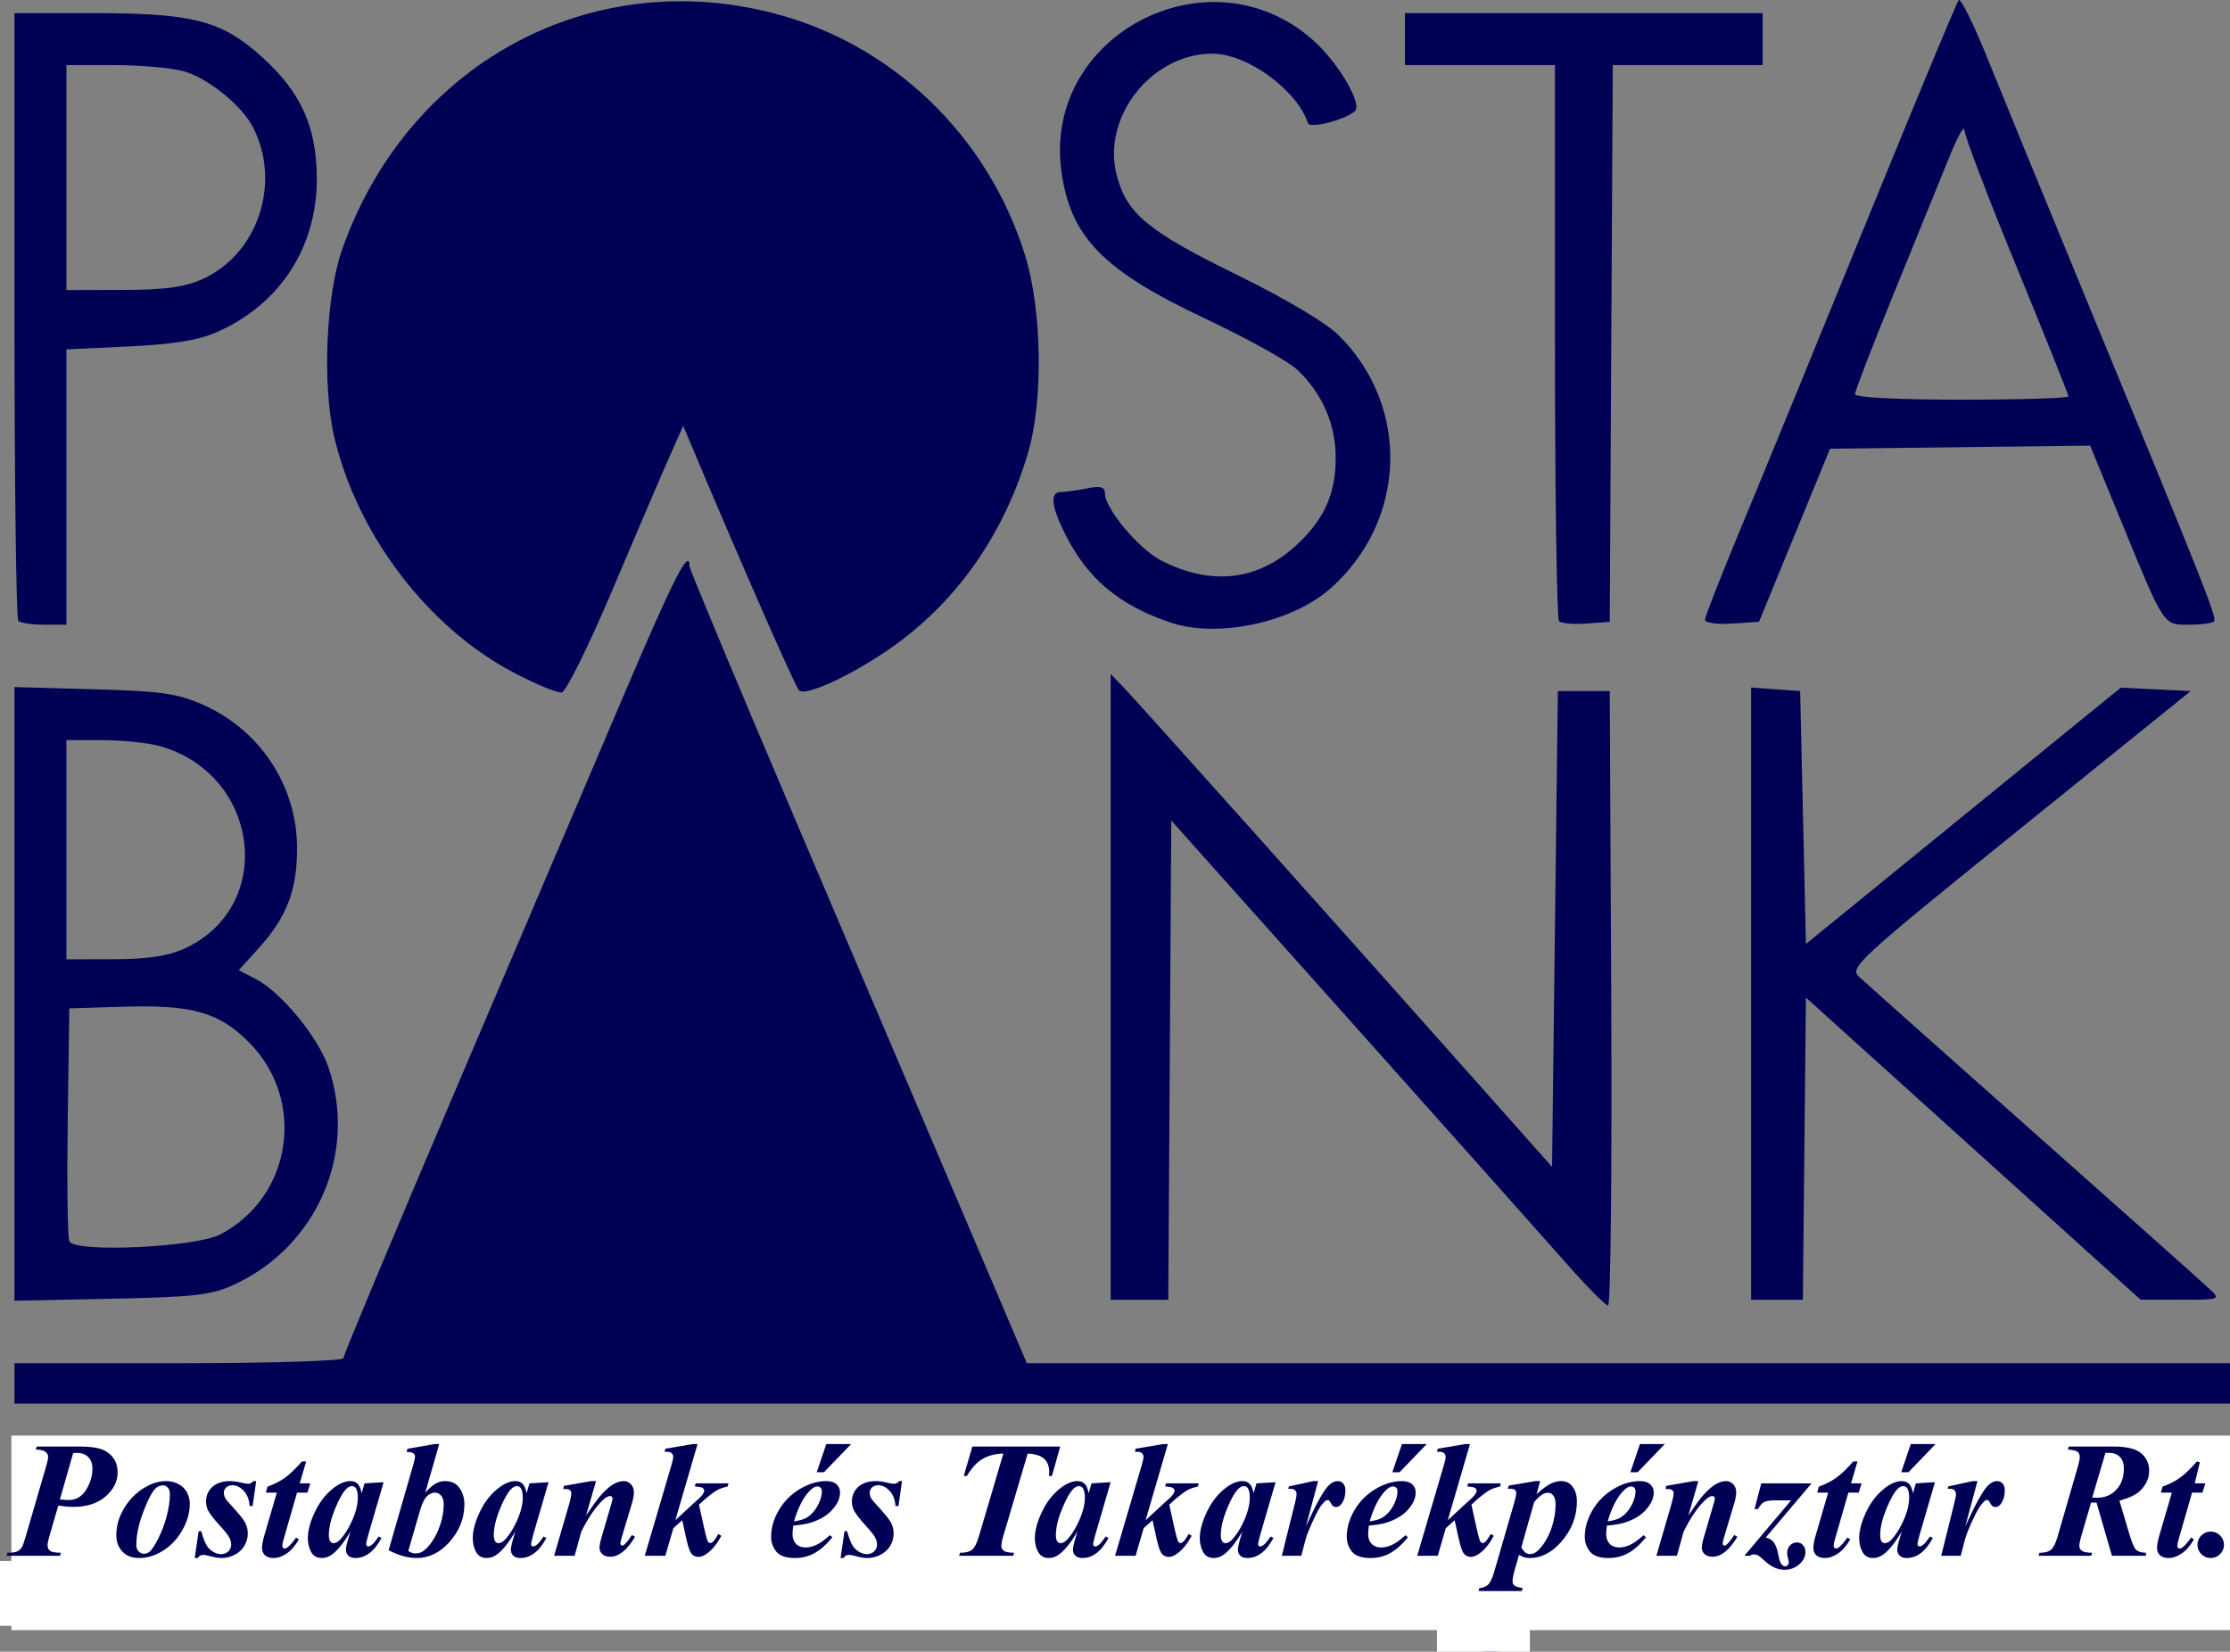
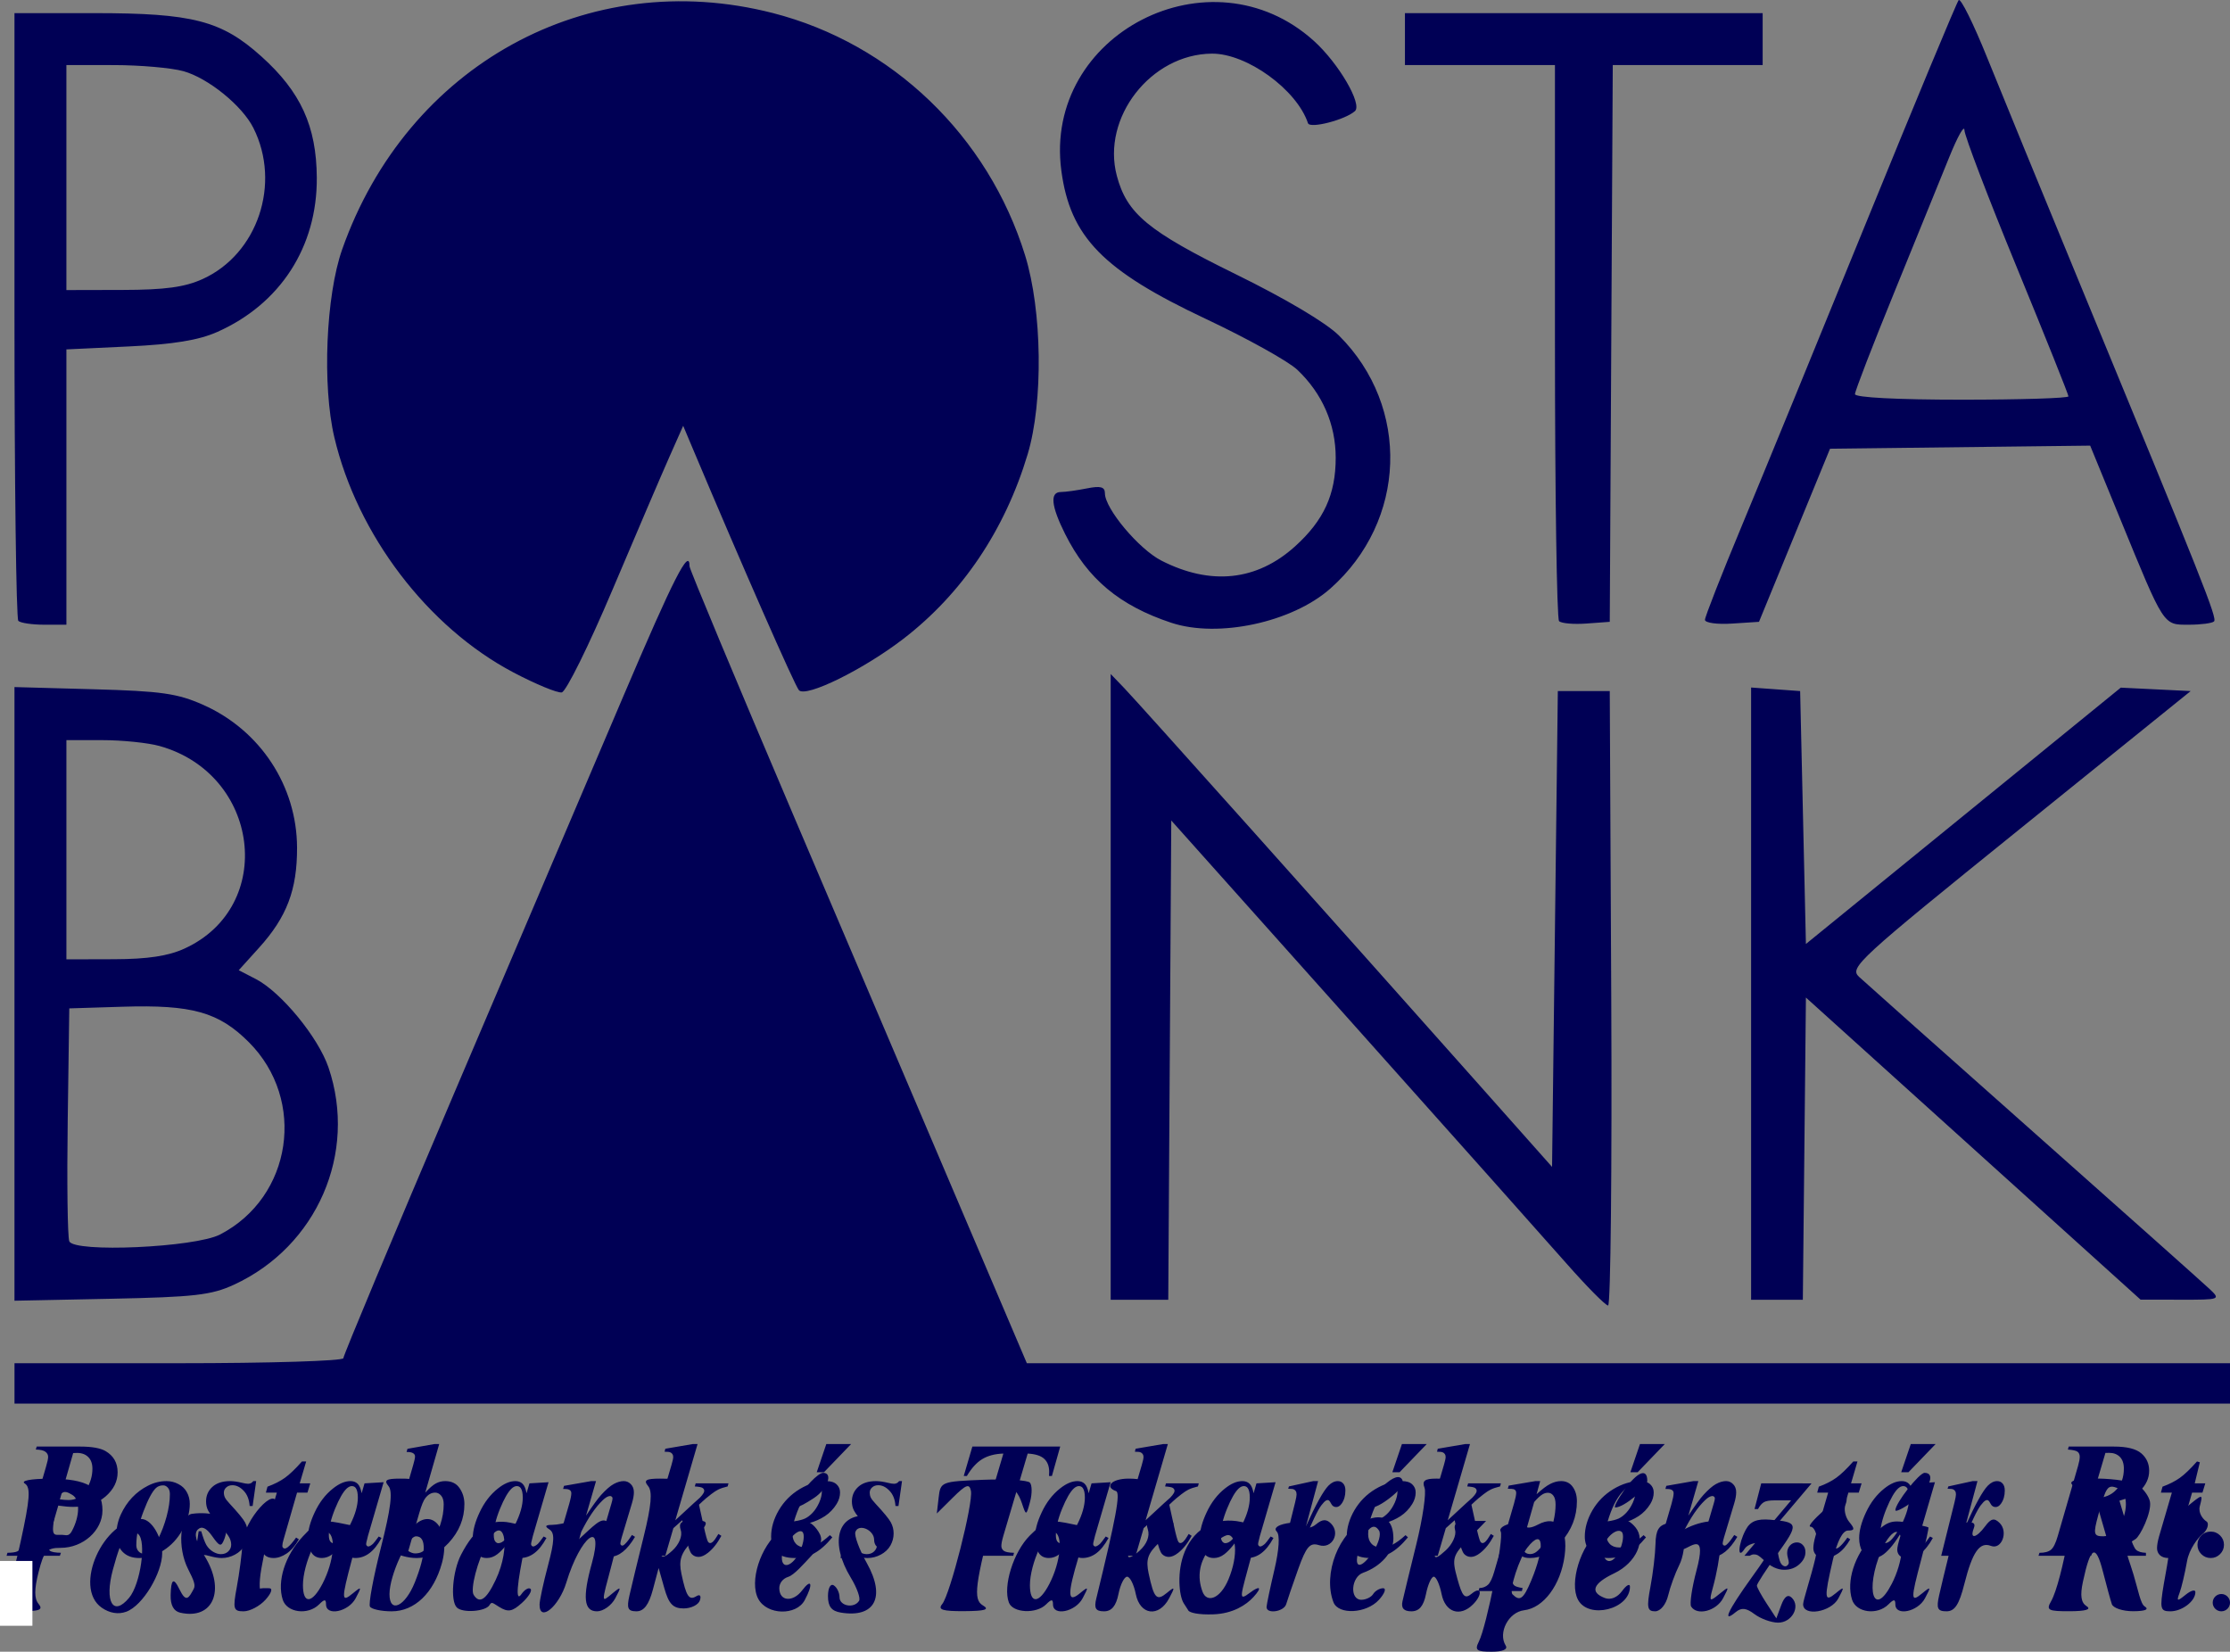
<svg xmlns="http://www.w3.org/2000/svg" xmlns:ns1="http://www.inkscape.org/namespaces/inkscape" xmlns:ns2="http://sodipodi.sourceforge.net/DTD/sodipodi-0.dtd" id="svg2" version="1.1" ns1:version="0.91 r13725" width="347.861" height="257.648" viewBox="0 0 347.861 257.648" ns2:docname="Postabank_logo.svg">
  <rect x="0" y="0" width="347.861" height="257.648" fill="#808080" stroke="none" />
  <defs id="defs6">
    <ns1:path-effect effect="bend_path" id="path-effect3380" is_visible="true" bendpath="m 1.027,236.723 345.893,0" prop_scale="1" scale_y_rel="false" vertical="false" />
  </defs>
  <ns2:namedview pagecolor="#ffffff" bordercolor="#666666" borderopacity="1" objecttolerance="10" gridtolerance="10" guidetolerance="10" ns1:pageopacity="0" ns1:pageshadow="2" ns1:window-width="1280" ns1:window-height="962" id="namedview4" showgrid="false" fit-margin-top="0" fit-margin-left="0" fit-margin-right="0" fit-margin-bottom="0" ns1:zoom="1.4833529" ns1:cx="214.73467" ns1:cy="127.56677" ns1:window-x="-8" ns1:window-y="-8" ns1:window-maximized="1" ns1:current-layer="svg2" />
  <path style="fill:#000055" d="m 230.688,256.073 c 1.237,-2.456 3.969,-16.274 3.4,-17.195 -0.28,-0.453 0.499,-1.017 1.73,-1.252 1.232,-0.235 2.24,-0.065 2.24,0.379 0,0.444 0.836,0.36 1.858,-0.187 2.962,-1.585 4.738,0.496 4.152,4.866 -0.61,4.551 -3.277,8.136 -6.321,8.5 -2.433,0.29 -4.108,3.51 -2.87,5.514 0.365,0.59 -0.47,0.951 -2.197,0.951 -2.354,0 -2.662,-0.243 -1.992,-1.575 z m 8.17,-9.521 c 2.197,-5.258 1.93,-8.387 -0.618,-5.124 -1.149,1.471 -2.931,6.639 -2.295,7.275 1.122,1.122 1.681,0.797 2.913,-2.151 z m 34.824,5.232 c -1.281,-0.969 -2.036,-1.049 -2.925,-0.311 -2.167,1.799 -1.258,-0.182 2.466,-5.37 3.503,-4.88 3.577,-5.119 1.677,-5.41 -1.093,-0.167 -2.331,0.238 -2.751,0.9 -1.178,1.858 -1.026,-0.724 0.174,-2.967 0.706,-1.319 1.73,-1.739 3.825,-1.567 4.43,0.365 4.486,0.638 1.093,5.362 -1.75,2.436 -3.182,4.645 -3.182,4.909 0,0.264 0.683,1.522 1.518,2.797 l 1.518,2.317 0.759,-2.052 c 0.507,-1.371 1.058,-1.752 1.661,-1.15 1.392,1.392 -0.022,3.906 -2.178,3.874 -1.061,-0.016 -2.705,-0.616 -3.655,-1.335 z M 15.862,250.78 c -4.517,-3.163 0.245,-13.832 6.174,-13.832 1.639,0 3.264,2.918 3.264,5.331 0,3.055 -2.996,8.186 -5.614,9.136 -1.24,0.45 -2.596,0.224 -3.825,-0.636 z m 4.289,-1.552 c 1.763,-2.124 2.734,-8.823 1.401,-9.929 -1.399,-1.161 -2.4,-0.198 -3.942,5.546 -1.348,5.019 0.035,7.403 2.541,4.383 z m 7.982,2.34 c -1.041,-0.232 -1.554,-1.167 -1.514,-2.76 0.06,-2.382 0.409,-2.892 1.375,-0.89 1.05,2.176 1.463,1.342 2.222,-0.062 0.303,-0.561 0.073,-1.238 -0.869,-3.084 -1.735,-3.404 -1.261,-8.376 0.599,-8.632 3.049,-0.42 5.613,0.601 5.613,1.155 0,0.348 -0.253,1.965 -0.562,2.77 -0.488,1.272 -0.738,1.212 -1.904,-0.452 -0.905,-1.292 -1.639,-1.62 -2.252,-1.006 -0.613,0.613 -0.266,1.952 1.066,4.107 3.311,5.357 1.336,9.993 -3.772,8.854 z m 103.05,-0.017 c -1.47,-0.238 -2.025,-0.942 -2.025,-2.568 0,-1.264 0.392,-1.998 0.9,-1.684 0.495,0.306 0.9,1.14 0.9,1.853 0,1.38 2.284,1.798 3.05,0.558 0.251,-0.406 -0.333,-2.036 -1.297,-3.622 -3.204,-5.268 -2.265,-9.956 2.613,-9.669 1.923,0.113 2.832,1.431 2.833,3.005 3.5e-4,1.114 -0.404,2.025 -0.899,2.025 -0.495,0 -0.9,-0.564 -0.9,-1.254 0,-1.579 -2.465,-2.602 -2.927,-1.215 -0.189,0.567 0.619,2.753 1.796,4.858 2.96,5.296 1.245,8.569 -4.043,7.713 z M 0.363,250.113 c 0.564,-0.679 1.846,-4.998 2.85,-9.597 1.47,-6.733 1.598,-8.506 0.66,-9.101 -0.689,-0.437 0.879,-0.745 3.838,-0.753 5.906,-0.016 8.272,1.4 8.272,4.952 0,3.131 -3.018,5.834 -6.515,5.834 -2.174,0 -2.613,0.481 -3.453,3.79 -0.683,2.691 -0.683,4.127 7.3e-4,4.95 0.76,0.916 0.158,1.16 -2.858,1.16 -3.136,0 -3.637,-0.221 -2.795,-1.235 z M 11.226,238.807 c 1.219,-2.277 1.312,-4.84 0.072,-5.606 -1.46,-0.902 -2.127,-0.86 -2.82,3.403 -0.508,3.125 -0.068,2.812 1.074,2.812 0.769,0 1.161,0.349 1.674,-0.609 z m 25.719,8.716 c 0.395,-2.104 0.792,-5.173 0.882,-6.821 0.194,-3.546 5.31,-9.251 5.31,-5.938 0,1.004 -1.21,-1.297 -0.02,-0.464 0.973,0.681 1.093,2.567 -0.047,2.567 -1.055,0 -1.376,3.29 -2.126,6.903 -0.573,2.762 -0.507,4.306 -0.216,4.597 0.291,0.291 -0.604,0.414 -0.604,-0.164 0,-0.578 1.302,-0.454 1.874,-0.454 0.59,0 0.334,0.779 -0.589,1.8 -0.896,0.99 -2.428,1.8 -3.405,1.8 -1.601,0 -1.705,-0.375 -1.058,-3.825 z m 7.156,2.005 c -0.911,-2.872 0.366,-6.893 3.13,-9.851 2.174,-2.327 2.978,-2.637 5.559,-2.145 1.66,0.316 3.104,0.637 3.209,0.713 0.106,0.076 -0.396,2.346 -1.114,5.046 -1.665,6.257 -1.649,6.744 0.17,5.243 1.358,-1.12 1.397,-1.046 0.418,0.79 -1.125,2.111 -4.616,2.826 -4.616,0.945 0,-0.84 -0.24,-0.84 -1.08,0 -1.729,1.729 -5.029,1.299 -5.676,-0.74 z m 6.224,-2.521 c 1.775,-3.432 2.155,-7.524 0.744,-8.019 -1.331,-0.466 -3.812,4.924 -3.812,8.281 0,3.016 1.436,2.893 3.068,-0.262 z m 7.387,3.611 c -0.248,-0.402 0.517,-4.537 1.7,-9.189 1.559,-6.128 1.887,-8.778 1.188,-9.619 -0.751,-0.905 -0.364,-1.161 1.752,-1.161 2.677,0 2.704,0.048 1.932,3.375 -1.06,4.566 -1.015,5.274 0.253,4.005 2.996,-2.996 5.803,0.713 4.396,5.81 -1.284,4.651 -4.265,7.51 -7.83,7.51 -1.617,0 -3.143,-0.329 -3.392,-0.731 z m 6.998,-3.787 c 1.78,-4.448 1.854,-7.182 0.195,-7.182 -1.347,0 -4.148,6.09 -4.148,9.018 0,3.075 2.441,1.941 3.952,-1.836 z m 6.548,3.918 c -1.03,-1.03 -0.658,-5.678 0.658,-8.222 2.173,-4.202 4.41,-5.66 7.682,-5.005 2.733,0.547 2.893,0.777 2.339,3.382 -1.331,6.256 -1.554,9.132 -0.602,7.771 0.509,-0.728 1.153,-1.097 1.43,-0.819 0.277,0.277 -0.331,1.26 -1.351,2.184 -1.515,1.371 -2.169,1.484 -3.564,0.613 -1.08,-0.675 -1.15,-0.827 -1.494,-0.269 -0.619,1.002 -4.194,1.269 -5.097,0.366 z m 6.047,-4.261 c 2.541,-5.356 1.323,-10.743 -1.315,-5.814 -1.512,2.826 -2.652,7.215 -2.104,8.103 0.909,1.47 1.972,0.758 3.418,-2.289 z m 6.863,3.802 c 0.006,-0.655 0.599,-3.403 1.319,-6.107 1.017,-3.822 1.065,-5.071 0.214,-5.611 -0.766,-0.487 -0.645,-0.699 0.407,-0.709 0.826,-0.007 2.189,-0.278 3.029,-0.6 1.269,-0.487 1.415,-0.221 0.862,1.575 l -0.666,2.161 2.38,-2.199 c 2.081,-1.923 2.545,-2.035 3.688,-0.892 1.143,1.143 1.142,1.928 -0.008,6.249 -1.626,6.111 -1.635,5.859 0.161,4.377 1.358,-1.12 1.397,-1.046 0.418,0.79 -0.593,1.114 -1.875,2.025 -2.847,2.025 -2.052,0 -2.282,-2.164 -0.798,-7.509 1.963,-7.07 -1.789,-4.234 -3.981,3.009 -1.137,3.757 -4.204,6.283 -4.179,3.441 z m 14.018,-1.416 c 0.309,-1.361 1.31,-5.495 2.223,-9.186 1.199,-4.848 1.392,-7.034 0.694,-7.875 -0.755,-0.91 -0.352,-1.164 1.844,-1.164 1.546,0 2.805,0.101 2.8,0.225 -0.006,0.124 -0.609,2.453 -1.339,5.175 -1.852,6.9 -1.776,7.864 0.463,5.838 1.051,-0.951 1.608,-2.286 1.325,-3.177 -0.372,-1.172 0.052,-1.536 1.787,-1.536 2.815,0 2.816,0.173 0.008,3.189 -1.787,1.92 -2.146,3.008 -1.694,5.136 0.753,3.548 1.19,4.2 2.34,3.489 0.549,-0.339 0.777,-0.058 0.538,0.66 -0.229,0.688 -1.37,1.25 -2.535,1.25 -1.651,0 -2.315,-0.695 -3.009,-3.15 l -0.892,-3.15 -0.899,3.375 c -0.627,2.354 -1.401,3.375 -2.558,3.375 -1.346,0 -1.552,-0.467 -1.096,-2.475 z m 20.101,0.542 c -1.443,-2.697 0.326,-8.229 3.408,-10.653 2.705,-2.128 4.573,-2.075 5.987,0.171 0.761,1.209 0.513,2.017 -1.171,3.81 -1.175,1.251 -2.63,2.933 -3.542,3.222 -0.912,0.289 -1.405,1.035 -1.405,1.759 0,2.11 2.145,2.229 3.559,0.362 1.494,-1.973 1.753,-0.999 0.404,1.521 -1.316,2.46 -5.885,2.338 -7.239,-0.192 z m 6.537,-7.521 c 0.565,-1.24 0.726,-2.555 0.357,-2.924 -0.777,-0.777 -3.223,2.259 -3.223,3.999 0,1.979 1.777,1.312 2.865,-1.076 z m 22.148,8.329 c 1.231,-1.484 4.861,-15.77 4.486,-17.655 -0.238,-1.197 -0.761,-1.006 -2.808,1.025 l -2.515,2.496 0.287,-2.496 c 0.281,-2.449 0.412,-2.501 6.95,-2.763 3.665,-0.147 6.944,0.056 7.289,0.45 0.344,0.394 0.354,1.73 0.021,2.967 -0.591,2.199 -0.62,2.206 -1.248,0.308 -1.144,-3.455 -3.139,-3.259 -4.116,0.405 -3.245,12.162 -3.555,14.554 -2.004,15.46 1.114,0.65 0.379,0.88 -2.89,0.9 -3.408,0.021 -4.177,-0.223 -3.452,-1.098 z m 10.41,-0.232 c -0.974,-2.537 0.701,-7.906 3.267,-10.471 2.143,-2.143 3.044,-2.465 5.559,-1.985 1.651,0.315 3.088,0.634 3.193,0.71 0.106,0.076 -0.401,2.107 -1.125,4.514 -1.811,6.017 -1.768,7.383 0.18,5.775 1.358,-1.12 1.397,-1.046 0.418,0.79 -1.125,2.111 -4.616,2.826 -4.616,0.945 0,-0.84 -0.24,-0.84 -1.08,0 -1.519,1.519 -5.175,1.345 -5.797,-0.277 z m 6.31,-2.918 c 1.77,-3.424 2.174,-7.631 0.779,-8.101 -1.33,-0.448 -3.812,4.954 -3.812,8.297 0,2.993 1.432,2.901 3.033,-0.196 z m 7.327,2.25 c 3.076,-12.587 3.79,-16.469 3.076,-16.725 -1.897,-0.68 -0.644,-1.95 1.924,-1.95 2.211,0 2.666,0.314 2.283,1.575 -0.69,2.277 -2.296,9.533 -2.322,10.489 -0.012,0.448 0.794,0.076 1.791,-0.826 1.123,-1.016 1.613,-2.268 1.289,-3.289 -0.415,-1.306 -0.043,-1.649 1.787,-1.649 2.91,0 2.918,0.916 0.03,3.629 -1.842,1.73 -2.168,2.67 -1.694,4.882 0.833,3.889 1.25,4.329 2.852,3.008 1.258,-1.038 1.296,-0.942 0.338,0.856 -1.606,3.014 -4.539,2.633 -5.201,-0.675 -0.297,-1.485 -0.904,-2.7 -1.35,-2.7 -0.446,0 -1.053,1.215 -1.35,2.7 -0.372,1.86 -1.071,2.7 -2.245,2.7 -1.314,0 -1.591,-0.464 -1.21,-2.025 z m 13.624,0.754 c -0.704,-1.101 -1.129,-4.937 0.185,-8.081 1.636,-3.915 5.153,-5.38 8.742,-4.6 l 2.88,0.626 -1.235,4.638 c -1.72,6.462 -2.175,7.251 -0.187,5.754 1.455,-1.096 1.959,-0.885 0.483,0.724 -1.109,1.208 -3.164,2.569 -6.218,2.679 -2.421,0.087 -3.597,-0.256 -3.885,-0.545 z m 6.986,-3.71 c 1.629,-3.898 1.19,-7.374 -0.357,-6.858 -1.356,0.452 -5.53,3.88 -3.684,8.79 0.671,1.786 2.754,1.147 4.04,-1.932 z m 5.944,4.306 c 0.008,-0.371 0.557,-2.981 1.22,-5.8 0.74,-3.143 0.884,-5.447 0.373,-5.958 -0.511,-0.511 0.07,-1.006 1.501,-1.279 1.284,-0.245 2.563,-0.076 2.843,0.377 0.289,0.467 1.075,0.353 1.817,-0.263 0.944,-0.784 1.581,-0.813 2.289,-0.104 1.528,1.528 0.151,4.022 -1.866,3.381 -1.412,-0.448 -1.991,0.221 -3.254,3.763 -0.845,2.369 -1.681,4.814 -1.859,5.433 -0.342,1.193 -3.089,1.597 -3.065,0.45 z m 10.432,-0.749 c -1.681,-4.38 0.843,-11.046 5.03,-12.78 2.993,-1.24 4.323,0.117 4.323,2.868 0,2.124 -1.972,4.345 -4.725,5.321 -1.89,0.67 -2.124,4.215 -0.278,4.215 0.713,0 1.547,-0.405 1.853,-0.9 0.306,-0.495 1,-0.9 1.543,-0.9 0.543,0 0.253,0.81 -0.643,1.8 -1.954,2.159 -6.33,2.391 -7.104,0.376 z m 6.261,-7.987 c 0.797,-1.216 1.183,-2.64 0.859,-3.165 -0.855,-1.383 -1.954,-0.414 -3.03,2.673 -1.147,3.29 0.146,3.582 2.171,0.491 z m 4.512,7.835 c 0.193,-0.866 1.167,-4.883 2.166,-8.926 0.999,-4.043 1.57,-7.992 1.269,-8.775 -0.412,-1.074 0.03,-1.424 1.8,-1.424 2.737,0 2.719,-0.117 0.996,6.3 -1.738,6.477 -1.696,6.892 0.505,4.9 1.02,-0.924 1.684,-2.336 1.473,-3.139 -0.287,-1.099 0.263,-1.46 2.226,-1.46 l 2.608,0 -2.714,2.8 c -2.526,2.606 -2.649,3.037 -1.772,6.211 0.778,2.819 1.166,3.225 2.233,2.34 1.558,-1.293 1.739,0.141 0.211,1.669 -2.015,2.015 -4.331,1.25 -4.905,-1.62 -0.297,-1.485 -0.844,-2.7 -1.215,-2.7 -0.371,0 -0.918,1.215 -1.215,2.7 -0.376,1.882 -1.067,2.7 -2.278,2.7 -1.189,0 -1.628,-0.498 -1.388,-1.575 z m 27.379,-0.229 c -1.395,-2.606 0.404,-8.474 3.295,-10.748 2.777,-2.184 4.195,-2.32 5.671,-0.541 1.657,1.996 0.111,5.526 -3.31,7.157 -3.295,1.571 -3.877,2.938 -1.474,3.861 0.906,0.348 1.953,-0.079 2.7,-1.1 0.671,-0.918 1.22,-1.215 1.22,-0.661 0,3.516 -6.443,5.132 -8.102,2.033 z m 6.468,-7.65 c 0.565,-1.24 0.726,-2.555 0.357,-2.924 -0.777,-0.777 -2.925,1.127 -2.925,2.867 0,1.979 1.48,2.444 2.568,0.056 z m 4.829,5.629 c 0.399,-2.104 0.754,-5.113 0.79,-6.688 0.05,-2.193 0.521,-2.95 2.012,-3.235 1.513,-0.289 2.046,0.144 2.39,1.947 0.244,1.275 -0.069,3.339 -0.695,4.585 -0.626,1.246 -1.406,3.38 -1.732,4.741 -0.343,1.428 -1.206,2.475 -2.041,2.475 -1.217,0 -1.332,-0.61 -0.723,-3.825 z m 6.35,3.078 c -0.254,-0.411 0.122,-2.942 0.836,-5.625 1.589,-5.972 -0.617,-3.836 -2.189,-3.232 -0.847,0.325 -1.436,-1.064 -1.128,-1.866 0.585,-1.525 5.382,-3.131 6.625,-2.363 0.902,0.557 0.526,5.476 -0.781,10.234 -0.576,2.095 -0.504,2.157 1.035,0.9 1.549,-1.265 1.585,-1.222 0.574,0.675 -1.057,1.984 -4.058,2.755 -4.971,1.278 z m 17.47,-0.378 c 0.008,-0.619 1.218,-4.228 1.887,-7.075 0.796,-3.384 -0.118,-4.996 -0.727,-4.996 -1.017,0 4.268,-4.738 5.322,-4.779 0.356,-0.014 0.412,0.588 0.124,1.336 -0.287,0.749 -0.023,1.964 0.588,2.7 0.896,1.08 0.859,1.339 -0.195,1.339 -0.831,0 -1.689,1.661 -2.36,4.569 -1.397,6.051 -1.343,6.689 0.443,5.217 1.358,-1.12 1.397,-1.046 0.418,0.79 -1.158,2.174 -5.526,2.889 -5.502,0.9 z m 7.63,-0.695 c -0.911,-2.872 0.366,-6.893 3.13,-9.851 2.174,-2.327 2.978,-2.637 5.559,-2.145 1.66,0.316 3.104,0.637 3.209,0.713 0.106,0.076 -0.396,2.346 -1.114,5.046 -1.665,6.257 -1.649,6.744 0.17,5.243 1.358,-1.12 1.397,-1.046 0.418,0.79 -1.125,2.111 -4.616,2.826 -4.616,0.945 0,-0.84 -0.24,-0.84 -1.08,0 -1.729,1.729 -5.029,1.299 -5.676,-0.74 z m 6.19,-2.455 c 1.735,-3.356 2.174,-7.631 0.83,-8.084 -0.598,-0.201 -1.712,1.129 -2.475,2.956 -2.562,6.132 -1.15,10.534 1.645,5.127 z m 7.39,1.8 c 0.307,-1.361 0.94,-4.003 1.407,-5.871 0.468,-1.868 0.634,-3.745 0.37,-4.172 -0.264,-0.427 0.551,-0.973 1.812,-1.214 1.685,-0.322 2.166,-0.111 1.818,0.797 -0.667,1.739 0.399,1.536 1.785,-0.34 0.897,-1.215 1.411,-1.331 2.244,-0.51 1.395,1.375 0.321,4.224 -1.351,3.582 -1.761,-0.676 -2.889,0.94 -4.148,5.94 -0.809,3.212 -1.495,4.263 -2.784,4.263 -1.401,0 -1.609,-0.448 -1.153,-2.475 z m 17.472,0.9 c 1.707,-2.955 4.27,-17.2 3.274,-18.196 -1.381,-1.381 8.645,-1.192 10.447,0.196 0.803,0.619 1.567,1.732 1.698,2.475 0.294,1.664 -1.538,5.401 -2.255,5.835 -2.18,1.319 -1.578,1.321 -0.302,5.56 0.722,2.399 1.081,4.527 1.724,4.935 0.752,0.477 0.116,0.747 -1.784,0.756 -1.624,0.007 -3.123,-0.492 -3.331,-1.111 -0.208,-0.619 -0.841,-2.93 -1.407,-5.136 -1.109,-4.323 -1.917,-3.893 -3.102,1.649 -0.46,2.153 -0.294,3.263 0.572,3.811 0.793,0.503 -0.122,0.779 -2.611,0.788 -3.399,0.012 -3.73,-0.165 -2.923,-1.561 z m 10.774,-11.866 c 1.332,-2.488 1.15,-5.183 -0.39,-5.774 -1.565,-0.601 -1.801,-0.276 -3.01,4.139 -0.83,3.033 -0.752,3.375 0.772,3.375 0.933,0 2.115,-0.783 2.627,-1.741 z m 6.807,9.166 c 0.396,-2.351 1.121,-5.539 0.741,-6.975 -1.328,-5.018 0.832,-3.371 2.709,-4.923 2.668,-2.206 2.684,-2.208 2.166,-0.226 -0.287,1.099 0.543,2.071 1.021,2.366 0.505,0.312 0.155,1.394 -0.603,1.997 -0.717,0.571 -2.081,2.333 -2.412,4.225 -0.332,1.891 -0.858,4.119 -1.169,4.95 -0.493,1.317 -0.37,1.352 0.953,0.276 0.835,-0.679 1.519,-0.862 1.519,-0.405 0,1.405 -2.069,2.99 -3.902,2.99 -1.58,0 -1.675,-0.399 -1.022,-4.275 z m 7.625,2.925 c 0,-0.743 0.608,-1.35 1.35,-1.35 0.743,0 1.35,0.608 1.35,1.35 0,0.743 -0.608,1.35 -1.35,1.35 -0.743,0 -1.35,-0.608 -1.35,-1.35 z m -49.5,-14.425 c 0,-1.09 3.708,-5.825 4.561,-5.825 1.807,0 0.7,2.676 -1.861,4.5 -1.485,1.057 -2.7,1.654 -2.7,1.325 z m -171.366,-1.55 c 1.136,-1.996 3.324,-4.275 4.106,-4.275 1.605,0 0.659,2.559 -1.458,3.946 -2.661,1.743 -3.513,1.849 -2.648,0.329 z m 90.822,-1.581 c 1.669,-1.742 2.902,-2.396 3.462,-1.836 0.56,0.56 0.097,1.514 -1.299,2.676 -3.478,2.896 -5.129,2.255 -2.163,-0.84 z m 38.244,0.006 c 2.047,-2.875 3.6,-3.502 3.6,-1.454 0,1.123 -3.634,4.154 -4.98,4.154 -0.299,0 0.322,-1.215 1.38,-2.7 z m -251.1,-16.65 0,-3.15 25.65,0 c 14.107,0 25.65,-0.354 25.65,-0.786 0,-0.432 7.834,-19.163 17.409,-41.625 9.575,-22.462 21.42,-50.255 26.321,-61.764 7.805,-18.326 10.27,-23.157 10.27,-20.133 0,0.435 7.31,17.952 16.244,38.925 8.934,20.973 20.773,48.765 26.309,61.758 l 10.065,23.625 93.841,0 93.841,0 0,3.15 0,3.15 -172.8,0 -172.8,0 z M 244.317,197.048 c -3.195,-3.63 -18.364,-20.653 -33.709,-37.83 l -27.9,-31.23 -0.235,37.38 -0.235,37.38 -4.49,0 -4.49,0 0,-48.805 0,-48.805 2.143,2.23 c 2.166,2.254 32.21,35.837 54.557,60.984 l 12.15,13.672 0.45,-37.113 0.45,-37.113 4.05,0 4.05,0 0.233,47.925 c 0.128,26.359 -0.093,47.925 -0.491,47.925 -0.398,0 -3.338,-2.97 -6.533,-6.6 z M 2.258,155.038 l 0,-47.862 12.375,0.342 c 10.556,0.291 13.068,0.651 17.092,2.444 8.878,3.956 14.578,12.637 14.613,22.252 0.024,6.561 -1.59,10.823 -5.908,15.602 l -3.187,3.527 2.654,1.372 c 3.956,2.046 9.734,9.072 11.343,13.793 4.549,13.35 -1.785,27.915 -14.737,33.888 -3.532,1.629 -6.171,1.931 -19.171,2.196 l -15.075,0.307 z m 32.064,37.534 c 11.254,-5.82 13.522,-20.974 4.492,-30.005 -4.693,-4.693 -8.862,-5.864 -19.678,-5.528 l -8.328,0.259 -0.245,17.523 c -0.135,9.638 -0.025,18.098 0.245,18.8 0.698,1.82 19.598,0.976 23.515,-1.049 z m -5.514,-44.616 c 14.311,-6.572 11.731,-27.239 -3.944,-31.593 -1.791,-0.497 -5.787,-0.907 -8.881,-0.909 l -5.625,-0.005 0,17.1 0,17.1 7.425,-0.02 c 5.264,-0.014 8.473,-0.501 11.025,-1.673 z m 244.35,7.041 0,-47.752 3.825,0.277 3.825,0.277 0.45,19.726 0.45,19.726 24.558,-19.993 24.558,-19.993 5.452,0.267 5.452,0.267 -26.676,21.534 c -25.304,20.426 -26.593,21.611 -25.06,23.04 0.889,0.829 13.159,11.749 27.266,24.268 14.107,12.518 26.449,23.514 27.425,24.435 1.741,1.641 1.653,1.674 -4.5,1.663 l -6.275,-0.011 -26.1,-23.561 -26.1,-23.561 -0.24,23.572 -0.24,23.572 -4.035,0 -4.035,0 0,-47.752 z M 80.108,104.904 c -13.373,-7.039 -24.38,-21.489 -27.959,-36.706 -1.899,-8.073 -1.312,-22.09 1.227,-29.293 10.143,-28.778 38.317,-44.252 67.145,-36.879 18.621,4.762 33.62,19.165 39.39,37.822 2.665,8.618 2.848,22.835 0.398,31.003 -3.55,11.837 -10.22,21.743 -19.39,28.8 -6.213,4.781 -15.143,9.181 -16.284,8.024 -0.615,-0.624 -8.937,-19.569 -16.743,-38.115 l -1.321,-3.138 -2.191,4.938 c -1.205,2.716 -5.191,12.026 -8.858,20.688 -3.667,8.663 -7.218,15.845 -7.891,15.961 -0.673,0.116 -4.058,-1.281 -7.523,-3.105 z M 182.708,97.146 c -8.075,-2.68 -13.049,-6.838 -16.553,-13.837 -2.195,-4.385 -2.414,-6.561 -0.66,-6.561 0.681,0 2.503,-0.253 4.05,-0.562 2.133,-0.427 2.812,-0.242 2.812,0.765 0,2.39 5.301,8.711 8.805,10.498 7.706,3.931 14.892,3.166 20.854,-2.22 4.484,-4.051 6.342,-8.101 6.342,-13.827 0,-5.235 -2.097,-10.037 -5.993,-13.723 -1.407,-1.331 -7.822,-4.898 -14.257,-7.927 -16.087,-7.572 -21.178,-12.799 -22.551,-23.15 -2.827,-21.311 23.335,-34.731 39.405,-20.213 3.848,3.476 7.587,9.875 6.395,10.943 -1.52,1.362 -7.026,2.781 -7.324,1.887 -1.75,-5.249 -9.544,-10.891 -14.99,-10.852 -9.524,0.069 -17.243,9.994 -14.826,19.064 1.574,5.907 4.855,8.623 18.52,15.332 7.812,3.835 14.125,7.583 16.119,9.569 11.195,11.15 10.586,28.95 -1.352,39.493 -5.965,5.268 -17.497,7.742 -24.796,5.32 z M 2.858,96.848 c -0.33,-0.33 -0.6,-21.795 -0.6,-47.7 l 0,-47.1 12.437,0 c 15.374,0 19.856,1.16 26.072,6.749 6.149,5.528 8.6,10.892 8.651,18.933 0.069,10.778 -5.702,19.705 -15.556,24.064 -2.884,1.276 -6.82,1.918 -13.771,2.248 l -9.733,0.461 0,21.473 0,21.473 -3.45,0 c -1.897,0 -3.72,-0.27 -4.05,-0.6 z M 31.613,43.526 c 8.586,-3.899 12.274,-14.883 7.913,-23.57 -1.744,-3.475 -7.055,-7.782 -10.918,-8.854 -1.87,-0.519 -6.741,-0.946 -10.825,-0.949 l -7.425,-0.005 0,17.55 0,17.55 8.775,-0.02 c 6.617,-0.015 9.686,-0.434 12.479,-1.702 z m 211.588,53.364 c -0.353,-0.353 -0.642,-20.015 -0.642,-43.692 l 0,-43.05 -11.7,0 -11.7,0 0,-4.05 0,-4.05 27.9,0 27.9,0 0,4.05 0,4.05 -11.691,0 -11.691,0 -0.234,43.425 -0.234,43.425 -3.633,0.267 c -1.998,0.147 -3.922,-0.022 -4.275,-0.375 z m 22.758,-0.204 c 0,-0.473 2.589,-7.076 5.753,-14.674 3.164,-7.598 11.941,-29.002 19.504,-47.564 7.564,-18.562 14.006,-34.054 14.317,-34.425 0.311,-0.371 2.319,3.679 4.462,9 2.143,5.321 8.661,21.217 14.484,35.325 19.289,46.736 21.409,52.071 20.892,52.588 -0.282,0.282 -2.054,0.512 -3.939,0.512 -4.024,0 -3.767,0.396 -10.671,-16.442 l -4.712,-11.492 -20.29,0.242 -20.29,0.242 -5.541,13.5 -5.541,13.5 -4.214,0.274 c -2.318,0.151 -4.214,-0.113 -4.214,-0.586 z m 56.7,-34.86 c 0,-0.287 -3.645,-9.389 -8.1,-20.228 -4.455,-10.839 -8.111,-20.425 -8.125,-21.304 -0.014,-0.878 -1.085,1.035 -2.381,4.253 -1.296,3.217 -5.132,12.649 -8.525,20.96 -3.393,8.31 -6.169,15.499 -6.169,15.975 0,0.522 6.597,0.865 16.65,0.865 9.158,0 16.65,-0.235 16.65,-0.521 z" id="path3338" ns1:connector-curvature="0" ns2:nodetypes="sssssssssssssssssssssssscsscscssscssssscssssssscssscsssssssssssccsssssssccsssccsssssscsssssssscsssssssssssssssssssssssssssssssssscssccscsscsscssssscccssscsssscsccsscssccsssssssssssssssscsscsssscsssscssssssscssccssscsssssssssscccsscssssccsccscssccssssscssssssssssssssscssssscsssssssssssssscssscsssccscsssccsccssscccsscscsssscssscsssssssscsscscssssssscssscssccssssccsssssssssssssssssssssssssssssssscsscsscscssssssccccccccscsccccccsscccccssscssssscssssccssccscsscscccsscsscccccccssssscccccccccssssssssscsscssscssssssssssssssssssccssssscccssccsscccscccssccccccccccccscssscsscsscccccssssssssssss" />
-   <ellipse style="opacity:1;fill:#000055;fill-opacity:1;stroke:none;stroke-width:0.1;stroke-miterlimit:4;stroke-dasharray:none;stroke-dashoffset:0;stroke-opacity:0.983" id="path3342" cx="40.201" cy="240.096" rx="3.623" ry="1.142" />
-   <rect style="opacity:1;fill:#ffffff;fill-opacity:1;stroke:none;stroke-width:0.1;stroke-miterlimit:4;stroke-dasharray:none;stroke-dashoffset:0;stroke-opacity:0.983" id="rect3348" width="346.512" height="30.337" x="1.774" y="223.941" rx="1.3015708e-017" ry="0.446" />
-   <path style="font-style:normal;font-variant:normal;font-weight:normal;font-stretch:normal;font-size:25.727px;line-height:515%;font-family:'Adobe Arabic';-inkscape-font-specification:'Adobe Arabic, Normal';text-align:start;letter-spacing:0px;word-spacing:0px;writing-mode:lr-tb;text-anchor:start;fill:#000055;fill-opacity:1;stroke:none;stroke-width:1px;stroke-linecap:butt;stroke-linejoin:miter;stroke-opacity:1" d="m 67.756,225.26 -4.195,0.74 -0.139,0.504 c 0.477,-0.025 0.834,0.045 1.068,0.213 0.167,0.117 0.25,0.276 0.25,0.477 0,0.234 -0.091,0.667 -0.275,1.295 l -3.844,13.328 c 1.541,0.812 3.001,1.219 4.383,1.219 1.859,0 3.517,-0.784 4.975,-2.35 1.641,-1.775 2.463,-3.794 2.463,-6.055 0,-0.946 -0.251,-1.78 -0.754,-2.5 -0.494,-0.729 -1.243,-1.094 -2.248,-1.094 -0.519,0 -1.001,0.122 -1.445,0.365 -0.444,0.234 -0.997,0.711 -1.658,1.432 l 2.174,-7.574 z m 40.299,0 -4.271,0.729 -0.113,0.465 c 0.435,0 0.725,0.029 0.867,0.088 0.151,0.059 0.268,0.15 0.352,0.275 0.084,0.117 0.125,0.272 0.125,0.465 0,0.209 -0.088,0.616 -0.264,1.219 l -4.17,14.184 3.203,0 1.256,-4.309 1.383,-1.232 0.627,2.852 c 0.285,1.298 0.571,2.102 0.855,2.412 0.285,0.301 0.639,0.453 1.066,0.453 0.427,0 0.906,-0.205 1.434,-0.615 0.787,-0.611 1.495,-1.503 2.123,-2.676 l -0.465,-0.289 c -0.101,0.167 -0.182,0.297 -0.24,0.389 -0.402,0.687 -0.748,1.029 -1.041,1.029 -0.126,0 -0.236,-0.062 -0.328,-0.188 -0.142,-0.209 -0.359,-0.984 -0.652,-2.324 l -0.766,-3.467 0.553,-0.516 c 0.276,-0.268 0.733,-0.648 1.369,-1.143 0.427,-0.327 0.787,-0.561 1.08,-0.703 0.377,-0.184 0.866,-0.348 1.469,-0.49 l 0.127,-0.477 -5.113,0 -0.139,0.477 c 0.645,0.042 1.051,0.121 1.219,0.238 0.167,0.117 0.252,0.264 0.252,0.439 0,0.109 -0.035,0.226 -0.102,0.352 -0.109,0.201 -0.302,0.444 -0.578,0.729 l -0.953,0.855 -2.877,2.662 3.467,-11.883 z m 20.84,0 -1.494,4.396 1.131,0 4.232,-4.396 z m 52.521,0 -4.271,0.729 -0.113,0.465 c 0.435,0 0.725,0.029 0.867,0.088 0.151,0.059 0.268,0.15 0.352,0.275 0.084,0.117 0.127,0.272 0.127,0.465 0,0.209 -0.088,0.616 -0.264,1.219 l -4.172,14.184 3.203,0 1.256,-4.309 1.383,-1.232 0.629,2.852 c 0.285,1.298 0.569,2.102 0.854,2.412 0.285,0.301 0.641,0.453 1.068,0.453 0.427,0 0.904,-0.205 1.432,-0.615 0.787,-0.611 1.495,-1.503 2.123,-2.676 l -0.465,-0.289 c -0.101,0.167 -0.18,0.297 -0.238,0.389 -0.402,0.687 -0.75,1.029 -1.043,1.029 -0.126,0 -0.234,-0.062 -0.326,-0.188 -0.142,-0.209 -0.361,-0.984 -0.654,-2.324 l -0.766,-3.467 0.553,-0.516 c 0.276,-0.268 0.733,-0.648 1.369,-1.143 0.427,-0.327 0.787,-0.561 1.08,-0.703 0.377,-0.184 0.866,-0.348 1.469,-0.49 l 0.127,-0.477 -5.113,0 -0.139,0.477 c 0.645,0.042 1.051,0.121 1.219,0.238 0.167,0.117 0.252,0.264 0.252,0.439 0,0.109 -0.035,0.226 -0.102,0.352 -0.109,0.201 -0.3,0.444 -0.576,0.729 l -0.955,0.855 -2.877,2.662 3.467,-11.883 z m 37.271,0 -1.494,4.396 1.129,0 4.234,-4.396 z m 9.861,0 -4.271,0.729 -0.113,0.465 c 0.435,0 0.725,0.029 0.867,0.088 0.151,0.059 0.268,0.15 0.352,0.275 0.084,0.117 0.125,0.272 0.125,0.465 0,0.209 -0.088,0.616 -0.264,1.219 l -4.17,14.184 3.203,0 1.256,-4.309 1.383,-1.232 0.627,2.852 c 0.285,1.298 0.571,2.102 0.855,2.412 0.285,0.301 0.639,0.453 1.066,0.453 0.427,0 0.906,-0.205 1.434,-0.615 0.787,-0.611 1.495,-1.503 2.123,-2.676 l -0.465,-0.289 c -0.1,0.167 -0.182,0.297 -0.24,0.389 -0.402,0.687 -0.748,1.029 -1.041,1.029 -0.126,0 -0.236,-0.062 -0.328,-0.188 -0.142,-0.209 -0.359,-0.984 -0.652,-2.324 l -0.766,-3.467 0.553,-0.516 c 0.276,-0.268 0.733,-0.648 1.369,-1.143 0.427,-0.327 0.787,-0.561 1.08,-0.703 0.377,-0.184 0.866,-0.348 1.469,-0.49 l 0.127,-0.477 -5.113,0 -0.139,0.477 c 0.645,0.042 1.051,0.121 1.219,0.238 0.167,0.117 0.252,0.264 0.252,0.439 0,0.109 -0.035,0.226 -0.102,0.352 -0.109,0.201 -0.302,0.444 -0.578,0.729 l -0.953,0.855 -2.877,2.662 3.467,-11.883 z m 27.271,0 -1.494,4.396 1.131,0 4.232,-4.396 z m 42.246,0 -1.494,4.396 1.129,0 4.234,-4.396 z m -292.342,0.389 -0.139,0.465 c 0.729,0.017 1.231,0.134 1.508,0.352 0.276,0.209 0.414,0.469 0.414,0.779 0,0.31 -0.108,0.825 -0.326,1.545 L 4.029,239.606 c -0.285,0.988 -0.498,1.579 -0.641,1.771 -0.193,0.293 -0.435,0.507 -0.729,0.641 -0.293,0.126 -0.793,0.193 -1.496,0.201 l -0.137,0.465 8.316,0 0.162,-0.465 c -0.888,-0.017 -1.458,-0.122 -1.709,-0.314 -0.251,-0.201 -0.377,-0.494 -0.377,-0.879 0,-0.276 0.096,-0.75 0.289,-1.42 l 1.383,-4.748 c 0.913,0.134 1.688,0.201 2.324,0.201 2.119,0 3.801,-0.541 5.049,-1.621 1.256,-1.089 1.885,-2.346 1.885,-3.77 0,-1.474 -0.629,-2.579 -1.885,-3.316 -0.812,-0.469 -2.143,-0.703 -3.994,-0.703 z m 145.957,0 -1.344,4.586 0.49,0 c 0.729,-1.231 1.533,-2.111 2.412,-2.639 0.879,-0.528 1.971,-0.812 3.277,-0.854 l -3.793,12.826 c -0.327,1.122 -0.686,1.845 -1.08,2.172 -0.394,0.318 -1.022,0.479 -1.885,0.479 l -0.15,0.465 8.455,0 0.111,-0.465 c -0.796,-0.017 -1.322,-0.118 -1.582,-0.303 -0.26,-0.193 -0.389,-0.447 -0.389,-0.766 0,-0.343 0.103,-0.87 0.312,-1.582 l 3.795,-12.826 c 1.214,0.067 2.077,0.342 2.588,0.828 0.511,0.477 0.766,1.152 0.766,2.023 0,0.184 -0.009,0.398 -0.025,0.641 l 0.453,0 1.293,-4.586 z m 171.02,0 -0.127,0.465 c 0.796,0.059 1.302,0.176 1.52,0.352 0.218,0.176 0.328,0.433 0.328,0.768 0,0.352 -0.088,0.832 -0.264,1.443 l -3.166,10.93 c -0.318,1.105 -0.669,1.817 -1.055,2.135 -0.377,0.318 -0.976,0.479 -1.797,0.479 l -0.15,0.465 8.203,0 0.176,-0.465 c -0.821,-0.017 -1.361,-0.122 -1.621,-0.314 -0.26,-0.193 -0.389,-0.447 -0.389,-0.766 0,-0.343 0.108,-0.881 0.326,-1.609 l 1.508,-5.162 c 0.193,0.017 0.334,0.025 0.426,0.025 l 0.416,-0.025 2.41,8.316 5.303,0 0,-0.465 c -0.712,-0.025 -1.223,-0.18 -1.533,-0.465 -0.301,-0.285 -0.658,-1.118 -1.068,-2.5 l -1.531,-5.164 c 1.533,-0.427 2.6,-0.933 3.203,-1.52 0.955,-0.938 1.432,-1.988 1.432,-3.152 0,-1.105 -0.41,-2.011 -1.23,-2.715 -0.821,-0.703 -2.241,-1.055 -4.26,-1.055 z m 6.318,0.98 c 0.687,0 1.239,0.208 1.658,0.627 0.419,0.419 0.627,1.032 0.627,1.836 0,1.357 -0.392,2.454 -1.18,3.291 -0.787,0.837 -1.793,1.256 -3.016,1.256 -0.201,0 -0.447,-0.009 -0.74,-0.025 l 2.059,-6.973 c 0.226,-0.008 0.424,-0.012 0.592,-0.012 z m -317.014,0.012 c 0.754,0 1.344,0.219 1.771,0.654 0.427,0.427 0.641,1.03 0.641,1.809 0,1.147 -0.331,2.248 -0.992,3.303 -0.662,1.055 -1.571,1.584 -2.727,1.584 -0.36,0 -0.811,-0.035 -1.355,-0.102 l 2.072,-7.223 c 0.234,-0.017 0.431,-0.025 0.59,-0.025 z m 35.098,1.332 c -1.038,1.172 -1.925,2.023 -2.662,2.551 -0.737,0.528 -1.643,0.987 -2.715,1.381 l -0.25,0.93 1.709,0 -1.986,6.797 c -0.218,0.762 -0.326,1.385 -0.326,1.871 0,0.444 0.155,0.812 0.465,1.105 0.318,0.285 0.763,0.428 1.332,0.428 0.67,0 1.352,-0.234 2.047,-0.703 0.695,-0.469 1.332,-1.206 1.91,-2.211 L 46.188,239.844 c -0.511,0.729 -0.959,1.24 -1.344,1.533 -0.151,0.117 -0.299,0.176 -0.441,0.176 -0.092,0 -0.175,-0.038 -0.25,-0.113 -0.075,-0.084 -0.113,-0.18 -0.113,-0.289 0,-0.234 0.067,-0.577 0.201,-1.029 l 2.098,-7.287 1.621,0 0.439,-1.443 -1.646,0 1.006,-3.418 z m 241.994,0 c -1.038,1.172 -1.927,2.023 -2.664,2.551 -0.737,0.528 -1.641,0.987 -2.713,1.381 l -0.252,0.93 1.709,0 -1.984,6.797 c -0.218,0.762 -0.326,1.385 -0.326,1.871 0,0.444 0.155,0.812 0.465,1.105 0.318,0.285 0.761,0.428 1.33,0.428 0.67,0 1.354,-0.234 2.049,-0.703 0.695,-0.469 1.33,-1.206 1.908,-2.211 l -0.439,-0.277 c -0.511,0.729 -0.959,1.24 -1.344,1.533 -0.151,0.117 -0.297,0.176 -0.439,0.176 -0.092,0 -0.177,-0.038 -0.252,-0.113 -0.075,-0.084 -0.113,-0.18 -0.113,-0.289 0,-0.234 0.067,-0.577 0.201,-1.029 l 2.098,-7.287 1.621,0 0.439,-1.443 -1.645,0 1.004,-3.418 z m 53.613,0 c -1.038,1.172 -1.925,2.023 -2.662,2.551 -0.737,0.528 -1.641,0.987 -2.713,1.381 l -0.252,0.93 1.709,0 -1.986,6.797 c -0.218,0.762 -0.326,1.385 -0.326,1.871 0,0.444 0.155,0.812 0.465,1.105 0.318,0.285 0.763,0.428 1.332,0.428 0.67,0 1.352,-0.234 2.047,-0.703 0.695,-0.469 1.332,-1.206 1.91,-2.211 l -0.439,-0.277 c -0.511,0.729 -0.959,1.24 -1.344,1.533 -0.151,0.117 -0.299,0.176 -0.441,0.176 -0.092,0 -0.175,-0.038 -0.25,-0.113 -0.075,-0.084 -0.113,-0.18 -0.113,-0.289 0,-0.234 0.067,-0.577 0.201,-1.029 l 2.098,-7.287 1.621,0 0.439,-1.443 -1.646,0 0.795,-3.292 z m -316.736,3.064 c -0.997,0 -1.959,0.239 -2.889,0.717 -0.93,0.469 -1.754,1.086 -2.475,1.848 -0.712,0.754 -1.303,1.64 -1.771,2.662 -0.461,1.013 -0.691,2.102 -0.691,3.266 0,0.98 0.31,1.81 0.93,2.488 0.628,0.678 1.511,1.018 2.65,1.018 1.256,0 2.505,-0.389 3.744,-1.168 1.239,-0.787 2.237,-1.86 2.99,-3.217 0.762,-1.357 1.143,-2.714 1.143,-4.07 0,-0.662 -0.152,-1.264 -0.453,-1.809 -0.293,-0.544 -0.732,-0.968 -1.318,-1.27 -0.578,-0.31 -1.198,-0.465 -1.859,-0.465 z m 9.924,0 c -1.189,0 -2.114,0.303 -2.775,0.906 -0.653,0.603 -0.98,1.355 -0.98,2.26 0,0.536 0.108,1.013 0.326,1.432 0.31,0.578 0.956,1.399 1.936,2.463 0.712,0.779 1.163,1.352 1.355,1.721 0.201,0.368 0.303,0.749 0.303,1.143 0,0.402 -0.152,0.75 -0.453,1.043 -0.301,0.285 -0.682,0.428 -1.143,0.428 -0.394,0 -0.803,-0.126 -1.23,-0.377 -0.427,-0.26 -0.772,-0.602 -1.031,-1.029 -0.251,-0.435 -0.523,-1.161 -0.816,-2.174 l -0.402,0 -0.615,4.184 0.465,0 c 0.142,-0.201 0.273,-0.332 0.391,-0.391 0.117,-0.067 0.279,-0.1 0.488,-0.1 0.234,0 0.588,0.067 1.057,0.201 0.712,0.193 1.309,0.289 1.795,0.289 0.72,0 1.413,-0.176 2.074,-0.527 0.67,-0.36 1.171,-0.834 1.506,-1.42 0.335,-0.595 0.504,-1.223 0.504,-1.885 0,-0.611 -0.143,-1.185 -0.428,-1.721 -0.285,-0.536 -1.089,-1.516 -2.412,-2.939 -0.377,-0.402 -0.62,-0.721 -0.729,-0.955 -0.109,-0.234 -0.164,-0.486 -0.164,-0.754 0,-0.318 0.126,-0.59 0.377,-0.816 0.251,-0.226 0.57,-0.34 0.955,-0.34 0.628,0 1.215,0.289 1.76,0.867 0.553,0.578 0.863,1.37 0.93,2.375 l 0.465,0 0.553,-3.883 -0.453,0 c -0.201,0.276 -0.464,0.416 -0.791,0.416 -0.226,0 -0.527,-0.047 -0.904,-0.139 -0.754,-0.184 -1.391,-0.277 -1.91,-0.277 z m 18.756,0 c -0.846,0 -1.752,0.386 -2.715,1.156 -1.172,0.93 -2.118,2.161 -2.838,3.693 -0.72,1.524 -1.08,2.878 -1.08,4.059 0,0.796 0.17,1.51 0.514,2.146 0.343,0.628 0.901,0.943 1.672,0.943 0.586,0 1.139,-0.202 1.658,-0.604 0.896,-0.695 1.829,-1.876 2.801,-3.543 l -0.301,1.018 c -0.268,0.888 -0.402,1.496 -0.402,1.822 0,0.377 0.126,0.69 0.377,0.941 0.251,0.243 0.614,0.365 1.092,0.365 0.779,0 1.504,-0.248 2.174,-0.742 0.678,-0.502 1.316,-1.298 1.91,-2.387 l -0.439,-0.227 c -0.477,0.662 -0.779,1.047 -0.904,1.156 -0.31,0.268 -0.553,0.402 -0.729,0.402 -0.075,0 -0.151,-0.038 -0.227,-0.113 -0.067,-0.075 -0.102,-0.163 -0.102,-0.264 0,-0.059 0.014,-0.15 0.039,-0.275 l 0.25,-1.018 2.438,-8.355 -2.977,0.178 -0.453,1.545 c -0.134,-0.72 -0.342,-1.214 -0.627,-1.482 -0.285,-0.276 -0.662,-0.416 -1.131,-0.416 z m 25.727,0 c -0.846,0 -1.75,0.386 -2.713,1.156 -1.172,0.93 -2.12,2.161 -2.84,3.693 -0.72,1.524 -1.08,2.878 -1.08,4.059 0,0.796 0.172,1.51 0.516,2.146 0.343,0.628 0.899,0.943 1.67,0.943 0.586,0 1.139,-0.202 1.658,-0.604 0.896,-0.695 1.829,-1.876 2.801,-3.543 l -0.301,1.018 c -0.268,0.888 -0.402,1.496 -0.402,1.822 0,0.377 0.126,0.69 0.377,0.941 0.251,0.243 0.616,0.365 1.094,0.365 0.779,0 1.502,-0.248 2.172,-0.742 0.678,-0.502 1.316,-1.298 1.91,-2.387 l -0.439,-0.227 c -0.477,0.662 -0.779,1.047 -0.904,1.156 -0.31,0.268 -0.553,0.402 -0.729,0.402 -0.075,0 -0.151,-0.038 -0.227,-0.113 -0.067,-0.075 -0.102,-0.163 -0.102,-0.264 0,-0.059 0.014,-0.15 0.039,-0.275 l 0.25,-1.018 2.438,-8.355 -2.977,0.178 -0.453,1.545 c -0.134,-0.72 -0.342,-1.214 -0.627,-1.482 -0.285,-0.276 -0.662,-0.416 -1.131,-0.416 z m 11.834,0 -4.234,0.742 -0.139,0.477 c 0.419,0 0.705,0.029 0.855,0.088 0.151,0.05 0.259,0.126 0.326,0.227 0.067,0.092 0.1,0.209 0.1,0.352 0,0.335 -0.112,0.9 -0.338,1.695 l -2.35,8.066 3.203,0 1.029,-3.732 c 1.08,-2.186 2.2,-3.83 3.355,-4.936 0.452,-0.435 0.836,-0.654 1.154,-0.654 0.1,0 0.188,0.038 0.264,0.113 0.075,0.067 0.113,0.146 0.113,0.238 0,0.167 -0.053,0.428 -0.162,0.779 l -1.57,5.363 c -0.201,0.695 -0.303,1.219 -0.303,1.57 0,0.402 0.148,0.738 0.441,1.006 0.293,0.268 0.698,0.402 1.217,0.402 1.357,0 2.652,-1.035 3.883,-3.104 l -0.479,-0.289 c -0.167,0.234 -0.288,0.41 -0.363,0.527 -0.301,0.444 -0.599,0.788 -0.893,1.031 -0.092,0.067 -0.18,0.1 -0.264,0.1 -0.067,0 -0.134,-0.033 -0.201,-0.1 -0.059,-0.067 -0.088,-0.143 -0.088,-0.227 0,-0.142 0.067,-0.449 0.201,-0.918 l 1.607,-5.363 c 0.201,-0.67 0.303,-1.24 0.303,-1.709 0,-0.519 -0.155,-0.938 -0.465,-1.256 -0.31,-0.327 -0.684,-0.49 -1.119,-0.49 -0.486,0 -1.004,0.152 -1.557,0.453 -0.553,0.301 -1.211,0.872 -1.973,1.709 -0.519,0.578 -1.303,1.654 -2.35,3.229 l 1.559,-5.391 z m 36.693,0 c -1.39,0 -2.776,0.415 -4.158,1.244 -1.373,0.829 -2.464,1.931 -3.268,3.305 -0.796,1.373 -1.193,2.746 -1.193,4.119 0,0.879 0.269,1.654 0.805,2.324 0.536,0.67 1.504,1.006 2.902,1.006 1.105,0 2.115,-0.248 3.027,-0.742 0.913,-0.494 1.849,-1.322 2.812,-2.486 l -0.375,-0.34 c -0.779,0.712 -1.466,1.209 -2.061,1.494 -0.586,0.285 -1.174,0.428 -1.76,0.428 -0.611,0 -1.1,-0.188 -1.469,-0.564 -0.36,-0.377 -0.541,-0.88 -0.541,-1.508 0,-0.352 0.038,-0.799 0.113,-1.344 1.03,-0.084 1.852,-0.209 2.463,-0.377 0.913,-0.251 1.738,-0.616 2.475,-1.094 0.737,-0.486 1.348,-1.121 1.834,-1.908 0.352,-0.578 0.527,-1.174 0.527,-1.785 0,-0.511 -0.181,-0.933 -0.541,-1.268 -0.36,-0.335 -0.89,-0.504 -1.594,-0.504 z m 7.736,0 c -1.189,0 -2.114,0.303 -2.775,0.906 -0.653,0.603 -0.98,1.355 -0.98,2.26 0,0.536 0.11,1.013 0.328,1.432 0.31,0.578 0.954,1.399 1.934,2.463 0.712,0.779 1.165,1.352 1.357,1.721 0.201,0.368 0.301,0.749 0.301,1.143 0,0.402 -0.15,0.75 -0.451,1.043 -0.301,0.285 -0.684,0.428 -1.145,0.428 -0.394,0 -0.803,-0.126 -1.23,-0.377 -0.427,-0.26 -0.77,-0.602 -1.029,-1.029 -0.251,-0.435 -0.525,-1.161 -0.818,-2.174 l -0.4,0 -0.615,4.184 0.463,0 c 0.142,-0.201 0.273,-0.332 0.391,-0.391 0.117,-0.067 0.281,-0.1 0.49,-0.1 0.234,0 0.586,0.067 1.055,0.201 0.712,0.193 1.311,0.289 1.797,0.289 0.72,0 1.411,-0.176 2.072,-0.527 0.67,-0.36 1.173,-0.834 1.508,-1.42 0.335,-0.595 0.502,-1.223 0.502,-1.885 0,-0.611 -0.143,-1.185 -0.428,-1.721 -0.285,-0.536 -1.089,-1.516 -2.412,-2.939 -0.377,-0.402 -0.62,-0.721 -0.729,-0.955 -0.109,-0.234 -0.162,-0.486 -0.162,-0.754 0,-0.318 0.126,-0.59 0.377,-0.816 0.251,-0.226 0.57,-0.34 0.955,-0.34 0.628,0 1.213,0.289 1.758,0.867 0.553,0.578 0.863,1.37 0.93,2.375 l 0.465,0 0.553,-3.883 -0.453,0 c -0.201,0.276 -0.464,0.416 -0.791,0.416 -0.226,0 -0.527,-0.047 -0.904,-0.139 -0.754,-0.184 -1.391,-0.277 -1.91,-0.277 z m 31.418,0 c -0.846,0 -1.75,0.386 -2.713,1.156 -1.172,0.93 -2.12,2.161 -2.84,3.693 -0.72,1.524 -1.08,2.878 -1.08,4.059 0,0.796 0.172,1.51 0.516,2.146 0.343,0.628 0.899,0.943 1.67,0.943 0.586,0 1.139,-0.202 1.658,-0.604 0.896,-0.695 1.831,-1.876 2.803,-3.543 l -0.303,1.018 c -0.268,0.888 -0.402,1.496 -0.402,1.822 0,0.377 0.126,0.69 0.377,0.941 0.251,0.243 0.616,0.365 1.094,0.365 0.779,0 1.504,-0.248 2.174,-0.742 0.678,-0.502 1.314,-1.298 1.908,-2.387 l -0.439,-0.227 c -0.477,0.662 -0.779,1.047 -0.904,1.156 -0.31,0.268 -0.553,0.402 -0.729,0.402 -0.075,0 -0.151,-0.038 -0.227,-0.113 -0.067,-0.075 -0.1,-0.163 -0.1,-0.264 0,-0.059 0.012,-0.15 0.037,-0.275 l 0.252,-1.018 2.436,-8.355 -2.977,0.178 -0.451,1.545 c -0.134,-0.72 -0.344,-1.214 -0.629,-1.482 -0.285,-0.276 -0.662,-0.416 -1.131,-0.416 z m 25.727,0 c -0.846,0 -1.75,0.386 -2.713,1.156 -1.172,0.93 -2.118,2.161 -2.838,3.693 -0.72,1.524 -1.082,2.878 -1.082,4.059 0,0.796 0.172,1.51 0.516,2.146 0.343,0.628 0.901,0.943 1.672,0.943 0.586,0 1.139,-0.202 1.658,-0.604 0.896,-0.695 1.829,-1.876 2.801,-3.543 L 193.5,239.906 c -0.268,0.888 -0.4,1.496 -0.4,1.822 0,0.377 0.126,0.69 0.377,0.941 0.251,0.243 0.614,0.365 1.092,0.365 0.779,0 1.504,-0.248 2.174,-0.742 0.678,-0.502 1.314,-1.298 1.908,-2.387 l -0.439,-0.227 c -0.477,0.662 -0.779,1.047 -0.904,1.156 -0.31,0.268 -0.553,0.402 -0.729,0.402 -0.075,0 -0.151,-0.038 -0.227,-0.113 -0.067,-0.075 -0.1,-0.163 -0.1,-0.264 0,-0.059 0.012,-0.15 0.037,-0.275 l 0.252,-1.018 2.438,-8.355 -2.979,0.178 -0.451,1.545 c -0.134,-0.72 -0.344,-1.214 -0.629,-1.482 -0.285,-0.276 -0.662,-0.416 -1.131,-0.416 z m 11.068,0 -3.795,0.83 -0.113,0.363 c 0.435,0 0.721,0.029 0.855,0.088 0.142,0.059 0.251,0.152 0.326,0.277 0.084,0.126 0.125,0.301 0.125,0.527 0,0.201 -0.074,0.611 -0.225,1.23 l -2.074,8.33 3.041,0 c 0.435,-1.775 0.775,-2.977 1.018,-3.605 0.243,-0.636 0.582,-1.411 1.018,-2.324 0.435,-0.913 0.799,-1.562 1.092,-1.947 0.301,-0.394 0.544,-0.642 0.729,-0.742 0.092,-0.05 0.18,-0.074 0.264,-0.074 0.075,0 0.148,0.029 0.215,0.088 0.067,0.05 0.184,0.229 0.352,0.539 0.168,0.31 0.419,0.465 0.754,0.465 0.31,0 0.591,-0.176 0.842,-0.527 0.394,-0.553 0.59,-1.235 0.59,-2.047 0,-0.469 -0.108,-0.829 -0.326,-1.08 -0.218,-0.26 -0.504,-0.391 -0.855,-0.391 -0.511,0 -0.996,0.236 -1.457,0.705 -0.787,0.796 -1.96,2.913 -3.518,6.355 l 1.898,-7.061 z m 13.842,0 c -1.39,0 -2.774,0.415 -4.156,1.244 -1.373,0.829 -2.464,1.931 -3.268,3.305 -0.796,1.373 -1.193,2.746 -1.193,4.119 0,0.879 0.269,1.654 0.805,2.324 0.536,0.67 1.504,1.006 2.902,1.006 1.105,0 2.115,-0.248 3.027,-0.742 0.913,-0.494 1.849,-1.322 2.812,-2.486 l -0.377,-0.34 c -0.779,0.712 -1.464,1.209 -2.059,1.494 -0.586,0.285 -1.174,0.428 -1.76,0.428 -0.611,0 -1.1,-0.188 -1.469,-0.564 -0.36,-0.377 -0.541,-0.88 -0.541,-1.508 0,-0.352 0.038,-0.799 0.113,-1.344 1.03,-0.084 1.852,-0.209 2.463,-0.377 0.913,-0.251 1.738,-0.616 2.475,-1.094 0.737,-0.486 1.348,-1.121 1.834,-1.908 0.352,-0.578 0.527,-1.174 0.527,-1.785 0,-0.511 -0.181,-0.933 -0.541,-1.268 -0.36,-0.335 -0.892,-0.504 -1.596,-0.504 z m 20.803,0 -4.158,0.705 -0.137,0.488 c 0.469,0 0.77,0.023 0.904,0.064 0.134,0.042 0.234,0.112 0.301,0.213 0.067,0.092 0.102,0.209 0.102,0.352 0,0.327 -0.114,0.883 -0.34,1.67 l -3.064,10.566 c -0.31,1.08 -0.642,1.783 -0.994,2.109 -0.36,0.327 -0.808,0.499 -1.344,0.516 l -0.125,0.465 6.758,0 0.113,-0.465 c -0.678,-0.109 -1.109,-0.243 -1.293,-0.402 -0.184,-0.151 -0.277,-0.361 -0.277,-0.629 0,-0.427 0.117,-1.05 0.352,-1.871 l 0.654,-2.262 c 0.394,0.201 0.698,0.332 0.916,0.391 0.218,0.059 0.481,0.088 0.791,0.088 1.742,0 3.35,-0.821 4.824,-2.463 1.667,-1.859 2.5,-3.991 2.5,-6.395 0,-0.879 -0.214,-1.62 -0.641,-2.223 -0.427,-0.611 -1.035,-0.918 -1.822,-0.918 -0.553,0 -1.109,0.143 -1.67,0.428 -0.561,0.276 -1.281,0.817 -2.16,1.621 l 0.564,-2.049 z m 16.332,0 c -1.39,0 -2.776,0.415 -4.158,1.244 -1.373,0.829 -2.464,1.931 -3.268,3.305 -0.796,1.373 -1.193,2.746 -1.193,4.119 0,0.879 0.269,1.654 0.805,2.324 0.536,0.67 1.504,1.006 2.902,1.006 1.105,0 2.115,-0.248 3.027,-0.742 0.913,-0.494 1.851,-1.322 2.814,-2.486 l -0.377,-0.34 c -0.779,0.712 -1.466,1.209 -2.061,1.494 -0.586,0.285 -1.174,0.428 -1.76,0.428 -0.611,0 -1.1,-0.188 -1.469,-0.564 -0.36,-0.377 -0.541,-0.88 -0.541,-1.508 0,-0.352 0.038,-0.799 0.113,-1.344 1.03,-0.084 1.852,-0.209 2.463,-0.377 0.913,-0.251 1.738,-0.616 2.475,-1.094 0.737,-0.486 1.348,-1.121 1.834,-1.908 0.352,-0.578 0.527,-1.174 0.527,-1.785 0,-0.511 -0.181,-0.933 -0.541,-1.268 -0.36,-0.335 -0.89,-0.504 -1.594,-0.504 z m 8.328,0 -4.234,0.742 -0.137,0.477 c 0.419,0 0.703,0.029 0.854,0.088 0.151,0.05 0.259,0.126 0.326,0.227 0.067,0.092 0.102,0.209 0.102,0.352 0,0.335 -0.114,0.9 -0.34,1.695 l -2.35,8.066 3.203,0 1.031,-3.732 c 1.08,-2.186 2.198,-3.83 3.354,-4.936 0.452,-0.435 0.838,-0.654 1.156,-0.654 0.101,0 0.188,0.038 0.264,0.113 0.075,0.067 0.113,0.146 0.113,0.238 0,0.167 -0.055,0.428 -0.164,0.779 l -1.57,5.363 c -0.201,0.695 -0.301,1.219 -0.301,1.57 0,0.402 0.146,0.738 0.439,1.006 0.293,0.268 0.7,0.402 1.219,0.402 1.357,0 2.65,-1.035 3.881,-3.104 l -0.477,-0.289 c -0.167,0.234 -0.29,0.41 -0.365,0.527 -0.301,0.444 -0.599,0.788 -0.893,1.031 -0.092,0.067 -0.18,0.1 -0.264,0.1 -0.067,0 -0.132,-0.033 -0.199,-0.1 -0.059,-0.067 -0.09,-0.143 -0.09,-0.227 0,-0.142 0.067,-0.449 0.201,-0.918 l 1.609,-5.363 c 0.201,-0.67 0.301,-1.24 0.301,-1.709 0,-0.519 -0.155,-0.938 -0.465,-1.256 -0.31,-0.327 -0.682,-0.49 -1.117,-0.49 -0.486,0 -1.006,0.152 -1.559,0.453 -0.553,0.301 -1.211,0.872 -1.973,1.709 -0.519,0.578 -1.301,1.654 -2.348,3.229 l 1.557,-5.391 z m 32.484,0 c -0.846,0 -1.75,0.386 -2.713,1.156 -1.172,0.93 -2.12,2.161 -2.84,3.693 -0.72,1.524 -1.08,2.878 -1.08,4.059 0,0.796 0.172,1.51 0.516,2.146 0.343,0.628 0.899,0.943 1.67,0.943 0.586,0 1.139,-0.202 1.658,-0.604 0.896,-0.695 1.831,-1.876 2.803,-3.543 l -0.303,1.018 c -0.268,0.888 -0.402,1.496 -0.402,1.822 0,0.377 0.126,0.69 0.377,0.941 0.251,0.243 0.616,0.365 1.094,0.365 0.779,0 1.504,-0.248 2.174,-0.742 0.678,-0.502 1.314,-1.298 1.908,-2.387 l -0.439,-0.227 c -0.477,0.662 -0.779,1.047 -0.904,1.156 -0.31,0.268 -0.553,0.402 -0.729,0.402 -0.075,0 -0.151,-0.038 -0.227,-0.113 -0.067,-0.075 -0.1,-0.163 -0.1,-0.264 0,-0.059 0.012,-0.15 0.037,-0.275 l 0.252,-1.018 2.436,-8.355 -2.977,0.178 -0.451,1.545 c -0.134,-0.72 -0.344,-1.214 -0.629,-1.482 -0.285,-0.276 -0.662,-0.416 -1.131,-0.416 z m 11.068,0 -3.795,0.83 -0.113,0.363 c 0.435,0 0.721,0.029 0.855,0.088 0.142,0.059 0.251,0.152 0.326,0.277 0.084,0.126 0.125,0.301 0.125,0.527 0,0.201 -0.076,0.611 -0.227,1.23 l -2.072,8.33 3.041,0 c 0.435,-1.775 0.775,-2.977 1.018,-3.605 0.243,-0.636 0.582,-1.411 1.018,-2.324 0.435,-0.913 0.799,-1.562 1.092,-1.947 0.301,-0.394 0.544,-0.642 0.729,-0.742 0.092,-0.05 0.18,-0.074 0.264,-0.074 0.075,0 0.148,0.029 0.215,0.088 0.067,0.05 0.184,0.229 0.352,0.539 0.167,0.31 0.419,0.465 0.754,0.465 0.31,0 0.591,-0.176 0.842,-0.527 0.394,-0.553 0.59,-1.235 0.59,-2.047 0,-0.469 -0.108,-0.829 -0.326,-1.08 -0.218,-0.26 -0.504,-0.391 -0.855,-0.391 -0.511,0 -0.996,0.236 -1.457,0.705 -0.787,0.796 -1.96,2.913 -3.518,6.355 l 1.896,-7.061 z m -32.977,0.354 -1.043,4.006 0.541,0 c 0.293,-0.536 0.603,-0.896 0.93,-1.08 0.335,-0.184 0.876,-0.275 1.621,-0.275 l 2.611,0 -7.285,8.643 0.805,0 c 0.243,-0.142 0.465,-0.215 0.666,-0.215 0.234,0 0.425,0.038 0.576,0.113 0.26,0.142 0.599,0.411 1.018,0.805 1.03,0.988 2.082,1.482 3.154,1.482 0.93,0 1.711,-0.286 2.348,-0.855 0.636,-0.569 0.955,-1.201 0.955,-1.896 0,-0.452 -0.129,-0.815 -0.389,-1.092 -0.251,-0.285 -0.565,-0.428 -0.941,-0.428 -0.419,0 -0.781,0.158 -1.082,0.477 -0.293,0.318 -0.439,0.713 -0.439,1.182 0,0.226 0.035,0.46 0.102,0.703 0.1,0.36 0.15,0.62 0.15,0.779 0,0.151 -0.059,0.285 -0.176,0.402 -0.117,0.126 -0.243,0.188 -0.377,0.188 -0.201,0 -0.397,-0.112 -0.59,-0.338 -0.193,-0.218 -0.365,-0.741 -0.516,-1.57 -0.151,-0.837 -0.394,-1.466 -0.729,-1.885 -0.26,-0.318 -0.657,-0.558 -1.193,-0.717 l 7.135,-8.428 z m -249.279,0.312 c 0.276,0 0.519,0.122 0.729,0.365 0.209,0.234 0.314,0.568 0.314,1.004 0,1.055 -0.17,2.219 -0.514,3.492 -0.343,1.265 -0.784,2.425 -1.32,3.48 -0.536,1.047 -0.987,1.72 -1.355,2.021 -0.251,0.201 -0.541,0.303 -0.867,0.303 -0.318,0 -0.596,-0.126 -0.83,-0.377 -0.234,-0.251 -0.352,-0.57 -0.352,-0.955 0,-1.558 0.369,-3.304 1.105,-5.238 0.737,-1.943 1.398,-3.177 1.984,-3.705 0.293,-0.26 0.662,-0.391 1.105,-0.391 z m 29.434,0.113 c 0.26,0 0.464,0.105 0.615,0.314 0.209,0.301 0.314,0.792 0.314,1.471 0,1.223 -0.394,2.621 -1.182,4.195 -0.444,0.896 -0.941,1.654 -1.494,2.273 -0.385,0.435 -0.766,0.652 -1.143,0.652 -0.176,0 -0.339,-0.097 -0.49,-0.289 -0.142,-0.201 -0.215,-0.523 -0.215,-0.967 0,-1.156 0.324,-2.525 0.969,-4.107 0.653,-1.591 1.259,-2.647 1.82,-3.166 0.276,-0.251 0.545,-0.377 0.805,-0.377 z m 25.727,0 c 0.26,0 0.464,0.105 0.615,0.314 0.209,0.301 0.314,0.792 0.314,1.471 0,1.223 -0.394,2.621 -1.182,4.195 -0.444,0.896 -0.941,1.654 -1.494,2.273 -0.385,0.435 -0.766,0.652 -1.143,0.652 -0.176,0 -0.339,-0.097 -0.49,-0.289 -0.142,-0.201 -0.213,-0.523 -0.213,-0.967 0,-1.156 0.322,-2.525 0.967,-4.107 0.653,-1.591 1.259,-2.647 1.82,-3.166 0.276,-0.251 0.545,-0.377 0.805,-0.377 z m 87.682,0 c 0.26,0 0.466,0.105 0.617,0.314 0.209,0.301 0.312,0.792 0.312,1.471 0,1.223 -0.392,2.621 -1.18,4.195 -0.444,0.896 -0.943,1.654 -1.496,2.273 -0.385,0.435 -0.766,0.652 -1.143,0.652 -0.176,0 -0.339,-0.097 -0.49,-0.289 -0.142,-0.201 -0.213,-0.523 -0.213,-0.967 0,-1.156 0.322,-2.525 0.967,-4.107 0.653,-1.591 1.261,-2.647 1.822,-3.166 0.276,-0.251 0.543,-0.377 0.803,-0.377 z m 25.729,0 c 0.26,0 0.464,0.105 0.615,0.314 0.209,0.301 0.312,0.792 0.312,1.471 0,1.223 -0.392,2.621 -1.18,4.195 -0.444,0.896 -0.941,1.654 -1.494,2.273 -0.385,0.435 -0.768,0.652 -1.145,0.652 -0.176,0 -0.339,-0.097 -0.49,-0.289 -0.142,-0.201 -0.213,-0.523 -0.213,-0.967 0,-1.156 0.322,-2.525 0.967,-4.107 0.653,-1.591 1.261,-2.647 1.822,-3.166 0.276,-0.251 0.545,-0.377 0.805,-0.377 z m 102.855,0 c 0.26,0 0.466,0.105 0.617,0.314 0.209,0.301 0.312,0.792 0.312,1.471 0,1.223 -0.392,2.621 -1.18,4.195 -0.444,0.896 -0.943,1.654 -1.496,2.273 -0.385,0.435 -0.766,0.652 -1.143,0.652 -0.176,0 -0.339,-0.097 -0.49,-0.289 -0.142,-0.201 -0.213,-0.523 -0.213,-0.967 0,-1.156 0.322,-2.525 0.967,-4.107 0.653,-1.591 1.261,-2.647 1.822,-3.166 0.276,-0.251 0.543,-0.377 0.803,-0.377 z m -169.371,0.051 c 0.201,0 0.363,0.067 0.488,0.201 0.134,0.134 0.201,0.318 0.201,0.553 0,0.553 -0.141,1.147 -0.426,1.783 -0.285,0.628 -0.624,1.152 -1.018,1.57 -0.385,0.41 -0.783,0.712 -1.193,0.904 -0.402,0.184 -0.972,0.331 -1.709,0.439 0.611,-2.052 1.378,-3.588 2.299,-4.609 0.502,-0.561 0.955,-0.842 1.357,-0.842 z m 89.793,0 c 0.201,0 0.363,0.067 0.488,0.201 0.134,0.134 0.201,0.318 0.201,0.553 0,0.553 -0.141,1.147 -0.426,1.783 -0.285,0.628 -0.624,1.152 -1.018,1.57 -0.385,0.41 -0.783,0.712 -1.193,0.904 -0.402,0.184 -0.972,0.331 -1.709,0.439 0.611,-2.052 1.378,-3.588 2.299,-4.609 0.502,-0.561 0.955,-0.842 1.357,-0.842 z m 37.133,0 c 0.201,0 0.363,0.067 0.488,0.201 0.134,0.134 0.201,0.318 0.201,0.553 0,0.553 -0.141,1.147 -0.426,1.783 -0.285,0.628 -0.624,1.152 -1.018,1.57 -0.385,0.41 -0.783,0.712 -1.193,0.904 -0.402,0.184 -0.972,0.331 -1.709,0.439 0.611,-2.052 1.378,-3.588 2.299,-4.609 0.502,-0.561 0.955,-0.842 1.357,-0.842 z m -186.559,0.967 c 0.352,0 0.662,0.155 0.93,0.465 0.268,0.31 0.402,0.763 0.402,1.357 0,1.047 -0.176,2.097 -0.527,3.152 -0.352,1.055 -0.791,1.956 -1.318,2.701 -0.519,0.745 -1.019,1.26 -1.496,1.545 -0.301,0.176 -0.673,0.264 -1.117,0.264 -0.318,0 -0.675,-0.126 -1.068,-0.377 l 1.709,-5.904 c 0.343,-1.198 0.662,-1.979 0.955,-2.348 0.435,-0.569 0.945,-0.855 1.531,-0.855 z m 173.594,0.025 c 0.327,0 0.604,0.146 0.83,0.439 0.234,0.293 0.352,0.761 0.352,1.406 0,0.804 -0.105,1.651 -0.314,2.539 -0.209,0.879 -0.49,1.666 -0.842,2.361 -0.343,0.695 -0.703,1.265 -1.08,1.709 -0.377,0.444 -0.695,0.74 -0.955,0.891 -0.251,0.142 -0.511,0.215 -0.779,0.215 -0.268,0 -0.502,-0.067 -0.703,-0.201 -0.201,-0.142 -0.426,-0.42 -0.678,-0.83 l 2.01,-7.084 c 0.511,-0.595 0.955,-1.001 1.332,-1.219 0.26,-0.151 0.535,-0.227 0.828,-0.227 z m 103.373,6.055 c -0.569,0 -1.055,0.202 -1.457,0.604 -0.402,0.402 -0.604,0.888 -0.604,1.457 0,0.569 0.202,1.055 0.604,1.457 0.402,0.402 0.888,0.604 1.457,0.604 0.569,0 1.055,-0.202 1.457,-0.604 0.41,-0.402 0.615,-0.888 0.615,-1.457 0,-0.569 -0.202,-1.055 -0.604,-1.457 -0.402,-0.402 -0.891,-0.604 -1.469,-0.604 z" id="text3344" ns1:path-effect="#path-effect3380" ns1:original-d="M 67.755859,225.25977 63.560547,226 l -0.138672,0.50391 c 0.477354,-0.0251 0.83387,0.0454 1.068359,0.21289 0.167493,0.11724 0.25,0.27557 0.25,0.47656 0,0.23449 -0.09115,0.66682 -0.27539,1.29492 l -3.84375,13.32813 c 1.540931,0.81233 3.000999,1.21875 4.382812,1.21875 1.859167,0 3.517425,-0.78356 4.97461,-2.34961 1.641426,-1.77542 2.46289,-3.79354 2.46289,-6.05469 0,-0.94633 -0.251428,-1.77978 -0.753906,-2.5 -0.494103,-0.72859 -1.243092,-1.09375 -2.248047,-1.09375 -0.519227,0 -1.001457,0.12237 -1.445312,0.36523 -0.443856,0.23449 -0.996608,0.71143 -1.658203,1.43164 l 2.173828,-7.57421 z m 40.298831,0 -4.27149,0.72851 -0.11328,0.46484 c 0.43548,0 0.72482,0.0293 0.86719,0.0879 0.15074,0.0586 0.26782,0.14977 0.35156,0.27539 0.0837,0.11724 0.125,0.27222 0.125,0.46484 0,0.20937 -0.0878,0.61578 -0.26367,1.21875 l -4.16992,14.18359 3.20312,0 1.25586,-4.30859 1.38282,-1.23242 0.62695,2.85156 c 0.28474,1.29807 0.57073,2.10225 0.85547,2.41211 0.28473,0.30149 0.6393,0.45313 1.0664,0.45313 0.42711,0 0.906,-0.20488 1.4336,-0.61524 0.78721,-0.61135 1.49495,-1.50333 2.12304,-2.67578 l -0.46484,-0.28906 c -0.1005,0.16749 -0.18161,0.29655 -0.24023,0.38867 -0.40199,0.68672 -0.74791,1.0293 -1.04102,1.0293 -0.12562,0 -0.236,-0.0619 -0.32813,-0.1875 -0.14236,-0.20937 -0.35923,-0.98428 -0.65234,-2.32422 l -0.76562,-3.4668 0.55273,-0.51563 c 0.27636,-0.26798 0.73267,-0.64847 1.36914,-1.14257 0.42711,-0.32661 0.78697,-0.56076 1.08008,-0.70313 0.37686,-0.18424 0.86578,-0.34786 1.46875,-0.49023 l 0.12695,-0.47657 -5.11328,0 -0.13867,0.47657 c 0.64485,0.0419 1.05126,0.12103 1.21875,0.23828 0.16749,0.11724 0.25195,0.26358 0.25195,0.43945 0,0.10887 -0.0346,0.22594 -0.10156,0.35156 -0.10887,0.201 -0.30176,0.44378 -0.57812,0.72852 l -0.95313,0.85547 -2.87695,2.66211 3.46679,-11.88281 z m 20.83984,0 -1.49414,4.39648 1.13086,0 4.23242,-4.39648 z m 52.52149,0 -4.27149,0.72851 -0.11328,0.46484 c 0.43548,0 0.72482,0.0293 0.86719,0.0879 0.15074,0.0586 0.26781,0.14977 0.35156,0.27539 0.0838,0.11724 0.12695,0.27222 0.12695,0.46484 0,0.20937 -0.0878,0.61578 -0.26367,1.21875 l -4.17187,14.18359 3.20312,0 1.25586,-4.30859 1.38281,-1.23242 0.62891,2.85156 c 0.28474,1.29807 0.56878,2.10225 0.85351,2.41211 0.28474,0.30149 0.64126,0.45313 1.06836,0.45313 0.42711,0 0.90404,-0.20488 1.43164,-0.61524 0.78722,-0.61135 1.49495,-1.50333 2.12305,-2.67578 l -0.46484,-0.28906 c -0.1005,0.16749 -0.17966,0.29655 -0.23828,0.38867 -0.40199,0.68672 -0.74986,1.0293 -1.04297,1.0293 -0.12562,0 -0.23405,-0.0619 -0.32617,-0.1875 -0.14237,-0.20937 -0.36119,-0.98428 -0.6543,-2.32422 l -0.76563,-3.4668 0.55274,-0.51563 c 0.27636,-0.26798 0.73267,-0.64847 1.36914,-1.14257 0.42711,-0.32661 0.78697,-0.56076 1.08008,-0.70313 0.37686,-0.18424 0.86577,-0.34786 1.46875,-0.49023 l 0.12695,-0.47657 -5.11328,0 -0.13867,0.47657 c 0.64484,0.0419 1.05125,0.12103 1.21875,0.23828 0.16749,0.11724 0.25195,0.26358 0.25195,0.43945 0,0.10887 -0.0346,0.22594 -0.10156,0.35156 -0.10887,0.201 -0.29981,0.44378 -0.57617,0.72852 l -0.95508,0.85547 -2.87696,2.66211 3.4668,-11.88281 z m 37.27148,0 -1.49414,4.39648 1.12891,0 4.23437,-4.39648 z m 9.86133,0 -4.27149,0.72851 -0.11328,0.46484 c 0.43548,0 0.72482,0.0293 0.86719,0.0879 0.15074,0.0586 0.26782,0.14977 0.35156,0.27539 0.0837,0.11724 0.125,0.27222 0.125,0.46484 0,0.20937 -0.0878,0.61578 -0.26367,1.21875 l -4.16992,14.18359 3.20312,0 1.25586,-4.30859 1.38282,-1.23242 0.62695,2.85156 c 0.28474,1.29807 0.57073,2.10225 0.85547,2.41211 0.28473,0.30149 0.6393,0.45313 1.0664,0.45313 0.42711,0 0.906,-0.20488 1.4336,-0.61524 0.78721,-0.61135 1.49495,-1.50333 2.12304,-2.67578 l -0.46484,-0.28906 c -0.10049,0.16749 -0.18161,0.29655 -0.24023,0.38867 -0.40199,0.68672 -0.74791,1.0293 -1.04102,1.0293 -0.12562,0 -0.236,-0.0619 -0.32812,-0.1875 -0.14237,-0.20937 -0.35924,-0.98428 -0.65235,-2.32422 l -0.76562,-3.4668 0.55273,-0.51563 c 0.27636,-0.26798 0.73267,-0.64847 1.36914,-1.14257 0.42711,-0.32661 0.78697,-0.56076 1.08008,-0.70313 0.37686,-0.18424 0.86578,-0.34786 1.46875,-0.49023 l 0.12695,-0.47657 -5.11328,0 -0.13867,0.47657 c 0.64485,0.0419 1.05126,0.12103 1.21875,0.23828 0.16749,0.11724 0.25195,0.26358 0.25195,0.43945 0,0.10887 -0.0346,0.22594 -0.10156,0.35156 -0.10887,0.201 -0.30176,0.44378 -0.57812,0.72852 l -0.95313,0.85547 -2.87695,2.66211 3.46679,-11.88281 z m 27.27148,0 -1.49414,4.39648 1.13086,0 4.23242,-4.39648 z m 42.2461,0 -1.49414,4.39648 1.1289,0 4.23438,-4.39648 z m -292.3418006,0.38867 -0.1386719,0.46484 c 0.7285924,0.0168 1.2314499,0.13382 1.5078125,0.35156 0.2763626,0.20937 0.4140625,0.46944 0.4140625,0.7793 0,0.30986 -0.1084316,0.8247 -0.3261719,1.54492 l -3.1523437,10.81641 c -0.2847373,0.9882 -0.4982564,1.57887 -0.640625,1.77148 -0.1926164,0.29312 -0.4354038,0.50663 -0.7285157,0.64063 -0.2931118,0.12562 -0.7926252,0.1928 -1.4960937,0.20117 l -0.1367187,0.46484 8.3164062,0 0.1621094,-0.46484 C 8.6181491,242.202 8.0481138,242.09691 7.796875,241.9043 c -0.2512388,-0.20099 -0.3769531,-0.49368 -0.3769531,-0.87891 0,-0.27636 0.096446,-0.74995 0.2890625,-1.41992 l 1.3828125,-4.74805 c 0.9128341,0.134 1.6877471,0.20117 2.3242191,0.20117 2.11878,0 3.801009,-0.54076 5.048828,-1.62109 1.256194,-1.0887 1.884765,-2.34584 1.884765,-3.76953 0,-1.47394 -0.628571,-2.57944 -1.884765,-3.31641 -0.812339,-0.46898 -2.143349,-0.70312 -3.994141,-0.70312 z m 145.9570306,0 -1.34375,4.58594 0.49023,0 c 0.7286,-1.23107 1.53278,-2.11108 2.41211,-2.63868 0.87934,-0.5276 1.97091,-0.81164 3.27735,-0.85351 l -3.79297,12.82617 c -0.32661,1.1222 -0.68647,1.84526 -1.08008,2.17187 -0.39361,0.31824 -1.02218,0.47852 -1.88476,0.47852 l -0.15039,0.46484 8.45507,0 0.11133,-0.46484 c -0.79559,-0.0168 -1.32242,-0.11849 -1.58203,-0.30273 -0.25961,-0.19262 -0.38867,-0.44739 -0.38867,-0.76563 0,-0.34336 0.10313,-0.87019 0.3125,-1.58203 l 3.79492,-12.82617 c 1.21432,0.067 2.07704,0.34239 2.58789,0.82812 0.51085,0.47736 0.76563,1.15248 0.76563,2.02344 0,0.18424 -0.009,0.39776 -0.0254,0.64063 l 0.45313,0 1.29297,-4.58594 z m 171.01953,0 -0.12695,0.46484 c 0.79559,0.0586 1.30179,0.1757 1.51953,0.35156 0.21774,0.17587 0.32813,0.4326 0.32813,0.76758 0,0.35174 -0.0878,0.83201 -0.26368,1.44336 l -3.16601,10.92969 c -0.31824,1.10545 -0.66946,1.81653 -1.05469,2.13476 -0.37686,0.31824 -0.97616,0.47852 -1.79688,0.47852 l -0.15039,0.46484 8.20313,0 0.17578,-0.46484 c -0.82071,-0.0168 -1.36148,-0.12184 -1.62109,-0.31445 -0.25962,-0.19262 -0.38867,-0.44739 -0.38867,-0.76563 0,-0.34336 0.10843,-0.88078 0.32617,-1.60937 l 1.50781,-5.16211 c 0.19262,0.0168 0.33366,0.0254 0.42578,0.0254 l 0.41602,-0.0254 2.41015,8.3164 5.30274,0 0,-0.46484 c -0.71185,-0.0251 -1.22335,-0.18011 -1.53321,-0.46484 -0.30148,-0.28474 -0.658,-1.11819 -1.06836,-2.5 l -1.53125,-5.16407 c 1.53256,-0.4271 2.60016,-0.9333 3.20313,-1.51953 0.95471,-0.93796 1.43164,-1.98827 1.43164,-3.15234 0,-1.10545 -0.40976,-2.01138 -1.23047,-2.71485 -0.82071,-0.70346 -2.24148,-1.05468 -4.25976,-1.05468 z m 6.31836,0.98047 c 0.68672,0 1.23947,0.20822 1.6582,0.62695 0.41874,0.41873 0.62696,1.03197 0.62696,1.83594 0,1.35669 -0.39248,2.45355 -1.17969,3.29101 -0.78721,0.83747 -1.79293,1.25586 -3.01562,1.25586 -0.201,0 -0.44713,-0.009 -0.74024,-0.0254 l 2.05859,-6.97266 c 0.22612,-0.008 0.42431,-0.0117 0.5918,-0.0117 z m -317.013671,0.0117 c 0.753717,0 1.344379,0.21882 1.771485,0.6543 0.427106,0.42711 0.640625,1.02976 0.640625,1.8086 0,1.14732 -0.330592,2.24753 -0.992188,3.30273 -0.661595,1.0552 -1.570864,1.58398 -2.726562,1.58398 -0.360109,0 -0.8111184,-0.0346 -1.355469,-0.10156 l 2.072266,-7.22265 c 0.234489,-0.0168 0.430725,-0.0254 0.589843,-0.0254 z m 35.097657,1.33204 c -1.038454,1.17244 -1.925143,2.02318 -2.66211,2.55078 -0.736967,0.5276 -1.642891,0.98725 -2.714844,1.38086 l -0.25,0.92968 1.708985,0 -1.986328,6.79688 c -0.217741,0.76209 -0.326172,1.38536 -0.326172,1.87109 0,0.44386 0.154982,0.81236 0.464844,1.10547 0.318235,0.28474 0.762556,0.42774 1.332031,0.42774 0.66997,0 1.351781,-0.23415 2.046875,-0.70313 0.695094,-0.46898 1.332307,-1.20598 1.910156,-2.21094 L 46.1875,239.84375 c -0.510852,0.72859 -0.958517,1.24009 -1.34375,1.5332 -0.150743,0.11725 -0.299038,0.17578 -0.441406,0.17578 -0.09212,0 -0.174629,-0.0379 -0.25,-0.11328 -0.07537,-0.0837 -0.113282,-0.18019 -0.113282,-0.28906 0,-0.23449 0.06718,-0.57707 0.201172,-1.0293 l 2.097657,-7.28711 1.621093,0 0.439454,-1.44336 -1.646485,0 1.005859,-3.41796 z m 241.994144,0 c -1.03846,1.17244 -1.9271,2.02318 -2.66407,2.55078 -0.73696,0.5276 -1.64093,0.98725 -2.71289,1.38086 l -0.25195,0.92968 1.70898,0 -1.98437,6.79688 c -0.21774,0.76209 -0.32617,1.38536 -0.32617,1.87109 0,0.44386 0.15498,0.81236 0.46484,1.10547 0.31824,0.28474 0.7606,0.42774 1.33008,0.42774 0.66997,0 1.35373,-0.23415 2.04883,-0.70313 0.69509,-0.46898 1.33035,-1.20598 1.9082,-2.21094 l -0.43945,-0.27734 c -0.51085,0.72859 -0.95852,1.24009 -1.34375,1.5332 -0.15075,0.11725 -0.29709,0.17578 -0.43946,0.17578 -0.0921,0 -0.17658,-0.0379 -0.25195,-0.11328 -0.0754,-0.0837 -0.11328,-0.18019 -0.11328,-0.28906 0,-0.23449 0.0672,-0.57707 0.20117,-1.0293 l 2.09766,-7.28711 1.62109,0 0.43945,-1.44336 -1.64453,0 1.00391,-3.41796 z m 53.61328,0 c -1.03846,1.17244 -1.92514,2.02318 -2.66211,2.55078 -0.73697,0.5276 -1.64094,0.98725 -2.71289,1.38086 l -0.25196,0.92968 1.70899,0 -1.98633,6.79688 c -0.21774,0.76209 -0.32617,1.38536 -0.32617,1.87109 0,0.44386 0.15498,0.81236 0.46484,1.10547 0.31824,0.28474 0.76256,0.42774 1.33203,0.42774 0.66997,0 1.35178,-0.23415 2.04688,-0.70313 0.69509,-0.46898 1.33231,-1.20598 1.91016,-2.21094 l -0.43946,-0.27734 c -0.51085,0.72859 -0.95852,1.24009 -1.34375,1.5332 -0.15074,0.11725 -0.29904,0.17578 -0.4414,0.17578 -0.0921,0 -0.17463,-0.0379 -0.25,-0.11328 -0.0754,-0.0837 -0.11329,-0.18019 -0.11329,-0.28906 0,-0.23449 0.0672,-0.57707 0.20118,-1.0293 l 2.09765,-7.28711 1.6211,0 0.43945,-1.44336 -1.64648,0 0.79518,-3.29156 z m -316.736331,3.06445 c -0.99658,0 -1.959088,0.23944 -2.888671,0.7168 -0.929584,0.46898 -1.754392,1.08556 -2.47461,1.84765 -0.711843,0.75372 -1.302505,1.64041 -1.771484,2.66211 -0.460605,1.01333 -0.691406,2.10155 -0.691406,3.26563 0,0.97983 0.309965,1.80993 0.929687,2.48828 0.628097,0.67834 1.511442,1.01758 2.650391,1.01758 1.256193,0 2.504696,-0.38913 3.74414,-1.16797 1.239445,-0.78722 2.236518,-1.86011 2.990235,-3.2168 0.762091,-1.35669 1.142578,-2.71362 1.142578,-4.07031 0,-0.6616 -0.151639,-1.26424 -0.453125,-1.8086 -0.293112,-0.54435 -0.732136,-0.96804 -1.31836,-1.26953 -0.577849,-0.30986 -1.197779,-0.46484 -1.859375,-0.46484 z m 9.923829,0 c -1.189197,0 -2.113796,0.30328 -2.775391,0.90625 -0.653221,0.60297 -0.980469,1.35531 -0.980469,2.25976 0,0.53598 0.108432,1.01291 0.326172,1.43165 0.309861,0.57784 0.955716,1.39931 1.935547,2.46289 0.711843,0.77884 1.162852,1.35222 1.355469,1.7207 0.200991,0.36848 0.302734,0.74897 0.302734,1.14258 0,0.40198 -0.151638,0.74985 -0.453125,1.04297 -0.301487,0.28473 -0.681974,0.42773 -1.142578,0.42773 -0.393608,0 -0.803363,-0.12571 -1.230469,-0.37695 -0.427106,-0.25962 -0.771636,-0.60219 -1.03125,-1.0293 -0.251239,-0.43548 -0.523294,-1.1605 -0.816406,-2.17383 l -0.402344,0 -0.615234,4.1836 0.464844,0 c 0.142368,-0.20099 0.27338,-0.33201 0.390624,-0.39063 0.117245,-0.067 0.278916,-0.0996 0.488282,-0.0996 0.234489,0 0.587661,0.0672 1.05664,0.20117 0.711844,0.19262 1.309194,0.28907 1.794922,0.28907 0.720218,0 1.412624,-0.17561 2.074219,-0.52735 0.66997,-0.36011 1.170874,-0.8337 1.505859,-1.41992 0.334985,-0.5946 0.503907,-1.22317 0.503907,-1.88477 0,-0.61134 -0.142997,-1.18472 -0.427735,-1.7207 -0.284737,-0.53597 -1.088918,-1.51576 -2.412109,-2.93945 -0.376858,-0.40198 -0.619646,-0.72059 -0.728516,-0.95508 -0.10887,-0.23449 -0.164062,-0.48592 -0.164062,-0.75391 0,-0.31823 0.125714,-0.59029 0.376953,-0.8164 0.251239,-0.22612 0.569845,-0.33985 0.955078,-0.33985 0.628097,0 1.215415,0.28934 1.759766,0.86719 0.552725,0.57785 0.86269,1.37005 0.929687,2.375 l 0.464844,0 0.552734,-3.88281 -0.453125,0 c -0.200991,0.27636 -0.464405,0.41601 -0.791015,0.41601 -0.226115,0 -0.527439,-0.0466 -0.904297,-0.13867 -0.753717,-0.18424 -1.39093,-0.27734 -1.910156,-0.27734 z m 18.755859,0 c -0.845837,0 -1.751762,0.38578 -2.714844,1.15625 -1.172447,0.92958 -2.117673,2.1608 -2.837891,3.69336 -0.720217,1.52418 -1.080078,2.87777 -1.080078,4.05859 0,0.79559 0.170313,1.51002 0.513672,2.14649 0.34336,0.62809 0.90141,0.94336 1.671875,0.94336 0.586224,0 1.138977,-0.20154 1.658203,-0.60352 0.896085,-0.69509 1.829325,-1.87642 2.800782,-3.54297 l -0.300782,1.01758 c -0.267988,0.88771 -0.402343,1.49566 -0.402343,1.82227 0,0.37685 0.125714,0.69016 0.376953,0.9414 0.251239,0.24287 0.614443,0.36524 1.091797,0.36524 0.77884,0 1.503858,-0.24809 2.173828,-0.74219 0.678344,-0.50248 1.315558,-1.29802 1.910156,-2.38672 l -0.439453,-0.22656 c -0.477354,0.66159 -0.778678,1.04738 -0.904297,1.15625 -0.309861,0.26799 -0.552648,0.40234 -0.728516,0.40234 -0.07537,0 -0.15119,-0.0379 -0.226562,-0.11328 -0.067,-0.0754 -0.101563,-0.16318 -0.101563,-0.26367 0,-0.0586 0.01394,-0.14977 0.03906,-0.27539 l 0.25,-1.01758 2.4375,-8.35547 -2.976563,0.17773 -0.453125,1.54493 c -0.133994,-0.72022 -0.342215,-1.21444 -0.626953,-1.48243 -0.284737,-0.27636 -0.66188,-0.41601 -1.130859,-0.41601 z m 25.726562,0 c -0.845837,0 -1.749808,0.38578 -2.71289,1.15625 -1.172448,0.92958 -2.119626,2.1608 -2.839844,3.69336 -0.720218,1.52418 -1.080078,2.87777 -1.080078,4.05859 0,0.79559 0.172265,1.51002 0.515625,2.14649 0.34336,0.62809 0.899456,0.94336 1.669922,0.94336 0.586224,0 1.138976,-0.20154 1.658203,-0.60352 0.896085,-0.69509 1.829325,-1.87642 2.800781,-3.54297 l -0.300781,1.01758 c -0.267988,0.88771 -0.402344,1.49566 -0.402344,1.82227 0,0.37685 0.125714,0.69016 0.376953,0.9414 0.251239,0.24287 0.616397,0.36524 1.09375,0.36524 0.77884,0 1.501905,-0.24809 2.171875,-0.74219 0.678345,-0.50248 1.315558,-1.29802 1.910157,-2.38672 l -0.439454,-0.22656 c -0.477353,0.66159 -0.778677,1.04738 -0.904296,1.15625 -0.309862,0.26799 -0.552649,0.40234 -0.728516,0.40234 -0.07537,0 -0.151191,-0.0379 -0.226563,-0.11328 -0.067,-0.0754 -0.101562,-0.16318 -0.101562,-0.26367 0,-0.0586 0.01394,-0.14977 0.03906,-0.27539 l 0.25,-1.01758 2.4375,-8.35547 -2.976562,0.17773 -0.453125,1.54493 c -0.133994,-0.72022 -0.342216,-1.21444 -0.626953,-1.48243 -0.284738,-0.27636 -0.661881,-0.41601 -1.13086,-0.41601 z m 11.833985,0 -4.234375,0.74219 -0.138672,0.47656 c 0.418731,0 0.704725,0.0293 0.855469,0.0879 0.150743,0.0503 0.259174,0.12607 0.326172,0.22656 0.067,0.0921 0.09961,0.2092 0.09961,0.35157 0,0.33498 -0.111776,0.89972 -0.337891,1.69531 l -2.349609,8.0664 3.203125,0 1.029297,-3.73242 c 1.080326,-2.18578 2.19977,-3.83009 3.355469,-4.93555 0.452229,-0.43548 0.836061,-0.65429 1.154296,-0.65429 0.100496,0 0.188301,0.0379 0.263672,0.11328 0.07537,0.067 0.113282,0.14616 0.113282,0.23828 0,0.16749 -0.05324,0.42756 -0.16211,0.7793 l -1.570312,5.36328 c -0.200991,0.69509 -0.302735,1.21858 -0.302735,1.57031 0,0.40198 0.148295,0.73787 0.441407,1.00586 0.293111,0.26799 0.69757,0.40234 1.216796,0.40234 1.35669,0 2.651743,-1.03498 3.882813,-3.10351 l -0.478516,-0.28906 c -0.167492,0.23449 -0.287909,0.4101 -0.363281,0.52734 -0.301487,0.44386 -0.599466,0.78839 -0.892578,1.03125 -0.09212,0.067 -0.179926,0.0996 -0.263672,0.0996 -0.067,0 -0.134175,-0.0326 -0.201172,-0.0996 -0.05862,-0.067 -0.08789,-0.14282 -0.08789,-0.22656 0,-0.14237 0.06718,-0.44899 0.201171,-0.91797 l 1.607422,-5.36328 c 0.200991,-0.66997 0.302735,-1.24001 0.302735,-1.70899 0,-0.51922 -0.154983,-0.93762 -0.464844,-1.25586 -0.309861,-0.32661 -0.68366,-0.49023 -1.119141,-0.49023 -0.485728,0 -1.003915,0.15164 -1.55664,0.45312 -0.552726,0.30149 -1.210566,0.87153 -1.972657,1.70899 -0.519226,0.57785 -1.302781,1.65408 -2.349609,3.22851 l 1.558594,-5.39062 z m 36.693356,0 c -1.39018,0 -2.77639,0.41505 -4.1582,1.24414 -1.37344,0.82909 -2.46361,1.93125 -3.26758,3.30469 -0.79559,1.37344 -1.19336,2.7457 -1.19336,4.11914 0,0.87933 0.26871,1.65425 0.80469,2.32422 0.53598,0.66997 1.50378,1.00586 2.90234,1.00586 1.10545,0 2.11451,-0.24809 3.02735,-0.74219 0.91283,-0.4941 1.84942,-1.32226 2.8125,-2.48633 l -0.375,-0.33984 c -0.77884,0.71184 -1.46595,1.2094 -2.06055,1.49414 -0.58622,0.28473 -1.17354,0.42773 -1.75977,0.42773 -0.61134,0 -1.10026,-0.18759 -1.46874,-0.56445 -0.36011,-0.37686 -0.54102,-0.87972 -0.54102,-1.50781 0,-0.35174 0.0379,-0.7994 0.11328,-1.34375 1.03008,-0.0837 1.85154,-0.20946 2.46289,-0.37696 0.91284,-0.25124 1.73764,-0.61639 2.47461,-1.09375 0.73697,-0.48573 1.34826,-1.12099 1.83398,-1.9082 0.35174,-0.57785 0.52735,-1.17381 0.52735,-1.78516 0,-0.51085 -0.18091,-0.93259 -0.54102,-1.26757 -0.36011,-0.33499 -0.89028,-0.50391 -1.59375,-0.50391 z m 7.73633,0 c -1.1892,0 -2.11379,0.30328 -2.77539,0.90625 -0.65322,0.60297 -0.98047,1.35531 -0.98047,2.25976 0,0.53598 0.11039,1.01291 0.32813,1.43165 0.30986,0.57784 0.95376,1.39931 1.93359,2.46289 0.71184,0.77884 1.16481,1.35222 1.35742,1.7207 0.20099,0.36848 0.30078,0.74897 0.30078,1.14258 0,0.40198 -0.14968,0.74985 -0.45117,1.04297 -0.30148,0.28473 -0.68392,0.42773 -1.14453,0.42773 -0.39361,0 -0.80336,-0.12571 -1.23047,-0.37695 -0.4271,-0.25962 -0.76968,-0.60219 -1.0293,-1.0293 -0.25123,-0.43548 -0.52524,-1.1605 -0.81835,-2.17383 l -0.40039,0 -0.61524,4.1836 0.46289,0 c 0.14237,-0.20099 0.27338,-0.33201 0.39063,-0.39063 0.11724,-0.067 0.28086,-0.0996 0.49023,-0.0996 0.23449,0 0.58571,0.0672 1.05469,0.20117 0.71184,0.19262 1.31114,0.28907 1.79687,0.28907 0.72022,0 1.41067,-0.17561 2.07227,-0.52735 0.66997,-0.36011 1.17283,-0.8337 1.50781,-1.41992 0.33499,-0.5946 0.50195,-1.22317 0.50195,-1.88477 0,-0.61134 -0.14299,-1.18472 -0.42773,-1.7207 -0.28474,-0.53597 -1.08892,-1.51576 -2.41211,-2.93945 -0.37686,-0.40198 -0.61964,-0.72059 -0.72852,-0.95508 -0.10887,-0.23449 -0.1621,-0.48592 -0.1621,-0.75391 0,-0.31823 0.12571,-0.59029 0.37695,-0.8164 0.25124,-0.22612 0.56984,-0.33985 0.95508,-0.33985 0.62809,0 1.21346,0.28934 1.75781,0.86719 0.55272,0.57785 0.86269,1.37005 0.92969,2.375 l 0.46484,0 0.55273,-3.88281 -0.45312,0 c -0.20099,0.27636 -0.46441,0.41601 -0.79102,0.41601 -0.22611,0 -0.52743,-0.0466 -0.90429,-0.13867 -0.75372,-0.18424 -1.39093,-0.27734 -1.91016,-0.27734 z m 31.41797,0 c -0.84584,0 -1.74981,0.38578 -2.71289,1.15625 -1.17245,0.92958 -2.11963,2.1608 -2.83984,3.69336 -0.72022,1.52418 -1.08008,2.87777 -1.08008,4.05859 0,0.79559 0.17226,1.51002 0.51562,2.14649 0.34336,0.62809 0.89946,0.94336 1.66992,0.94336 0.58623,0 1.13898,-0.20154 1.65821,-0.60352 0.89608,-0.69509 1.83128,-1.87642 2.80273,-3.54297 l -0.30273,1.01758 c -0.26799,0.88771 -0.40235,1.49566 -0.40235,1.82227 0,0.37685 0.12572,0.69016 0.37696,0.9414 0.25124,0.24287 0.61639,0.36524 1.09375,0.36524 0.77884,0 1.50385,-0.24809 2.17382,-0.74219 0.67835,-0.50248 1.31361,-1.29802 1.90821,-2.38672 l -0.43945,-0.22656 c -0.47736,0.66159 -0.77868,1.04738 -0.9043,1.15625 -0.30986,0.26799 -0.55265,0.40234 -0.72852,0.40234 -0.0754,0 -0.15119,-0.0379 -0.22656,-0.11328 -0.067,-0.0754 -0.0996,-0.16318 -0.0996,-0.26367 0,-0.0586 0.012,-0.14977 0.0371,-0.27539 l 0.25195,-1.01758 2.43555,-8.35547 -2.97656,0.17773 -0.45117,1.54493 c -0.134,-0.72022 -0.34417,-1.21444 -0.62891,-1.48243 -0.28474,-0.27636 -0.66188,-0.41601 -1.13086,-0.41601 z m 25.72656,0 c -0.84583,0 -1.74981,0.38578 -2.71289,1.15625 -1.17245,0.92958 -2.11767,2.1608 -2.83789,3.69336 -0.72022,1.52418 -1.08203,2.87777 -1.08203,4.05859 0,0.79559 0.17227,1.51002 0.51563,2.14649 0.34335,0.62809 0.9014,0.94336 1.67187,0.94336 0.58622,0 1.13898,-0.20154 1.6582,-0.60352 0.89609,-0.69509 1.82933,-1.87642 2.80078,-3.54297 L 193.5,239.90625 c -0.26799,0.88771 -0.40039,1.49566 -0.40039,1.82227 0,0.37685 0.12571,0.69016 0.37695,0.9414 0.25124,0.24287 0.61445,0.36524 1.0918,0.36524 0.77884,0 1.50386,-0.24809 2.17383,-0.74219 0.67834,-0.50248 1.3136,-1.29802 1.9082,-2.38672 l -0.43945,-0.22656 c -0.47736,0.66159 -0.77868,1.04738 -0.9043,1.15625 -0.30986,0.26799 -0.55265,0.40234 -0.72852,0.40234 -0.0754,0 -0.15119,-0.0379 -0.22656,-0.11328 -0.067,-0.0754 -0.0996,-0.16318 -0.0996,-0.26367 0,-0.0586 0.012,-0.14977 0.0371,-0.27539 l 0.25196,-1.01758 2.4375,-8.35547 -2.97852,0.17773 -0.45117,1.54493 c -0.134,-0.72022 -0.34417,-1.21444 -0.62891,-1.48243 -0.28474,-0.27636 -0.66188,-0.41601 -1.13086,-0.41601 z m 11.06836,0 -3.79492,0.83008 -0.11328,0.36328 c 0.43548,0 0.72147,0.0293 0.85547,0.0879 0.14237,0.0586 0.2508,0.15172 0.32617,0.27734 0.0837,0.12562 0.125,0.30123 0.125,0.52735 0,0.20099 -0.0739,0.61074 -0.22461,1.23047 l -2.07422,8.33007 3.04102,0 c 0.43548,-1.77542 0.77471,-2.97737 1.01757,-3.60547 0.24287,-0.63647 0.5821,-1.41138 1.01758,-2.32421 0.43548,-0.91284 0.79869,-1.56204 1.0918,-1.94727 0.30149,-0.39361 0.54427,-0.64169 0.72852,-0.74219 0.0921,-0.0502 0.17992,-0.0742 0.26367,-0.0742 0.0754,0 0.14784,0.0293 0.21484,0.0879 0.067,0.0502 0.18407,0.22921 0.35156,0.53907 0.1675,0.30986 0.41892,0.46484 0.75391,0.46484 0.30986,0 0.59056,-0.17561 0.8418,-0.52734 0.3936,-0.55273 0.58984,-1.23454 0.58984,-2.04688 0,-0.46898 -0.10843,-0.82884 -0.32617,-1.08008 -0.21774,-0.25961 -0.50374,-0.39062 -0.85547,-0.39062 -0.51085,0 -0.99643,0.2361 -1.45703,0.70508 -0.78722,0.79559 -1.9599,2.9135 -3.51758,6.35547 l 1.89844,-7.06055 z m 13.8418,0 c -1.39019,0 -2.77444,0.41505 -4.15625,1.24414 -1.37344,0.82909 -2.46362,1.93125 -3.26758,3.30469 -0.79559,1.37344 -1.19336,2.7457 -1.19336,4.11914 0,0.87933 0.26871,1.65425 0.80469,2.32422 0.53597,0.66997 1.50378,1.00586 2.90234,1.00586 1.10545,0 2.11451,-0.24809 3.02735,-0.74219 0.91283,-0.4941 1.84941,-1.32226 2.8125,-2.48633 l -0.37696,-0.33984 c -0.77884,0.71184 -1.46399,1.2094 -2.05859,1.49414 -0.58622,0.28473 -1.17354,0.42773 -1.75977,0.42773 -0.61134,0 -1.10026,-0.18759 -1.46875,-0.56445 -0.36011,-0.37686 -0.54101,-0.87972 -0.54101,-1.50781 0,-0.35174 0.0379,-0.7994 0.11328,-1.34375 1.03008,-0.0837 1.85154,-0.20946 2.46289,-0.37696 0.91283,-0.25124 1.73764,-0.61639 2.47461,-1.09375 0.73697,-0.48573 1.34826,-1.12099 1.83398,-1.9082 0.35174,-0.57785 0.52735,-1.17381 0.52735,-1.78516 0,-0.51085 -0.18091,-0.93259 -0.54102,-1.26757 -0.36011,-0.33499 -0.89223,-0.50391 -1.5957,-0.50391 z m 20.80273,0 -4.1582,0.70508 -0.13672,0.48828 c 0.46898,0 0.7703,0.0226 0.9043,0.0644 0.13399,0.0419 0.23378,0.1124 0.30078,0.21289 0.067,0.0921 0.10156,0.2092 0.10156,0.35157 0,0.32661 -0.11373,0.8827 -0.33984,1.66992 l -3.06445,10.5664 c -0.30987,1.08033 -0.64241,1.78277 -0.99415,2.10938 -0.3601,0.32661 -0.80777,0.49887 -1.34375,0.51562 l -0.125,0.46485 6.75782,0 0.11328,-0.46485 c -0.67835,-0.10887 -1.10873,-0.24322 -1.29297,-0.40234 -0.18424,-0.15074 -0.27734,-0.36092 -0.27734,-0.62891 0,-0.4271 0.11707,-1.05038 0.35156,-1.87109 l 0.65429,-2.26172 c 0.39361,0.20099 0.69828,0.332 0.91602,0.39063 0.21774,0.0586 0.48116,0.0879 0.79102,0.0879 1.74192,0 3.35028,-0.82147 4.82422,-2.46289 1.66655,-1.85917 2.5,-3.99102 2.5,-6.39454 0,-0.87933 -0.21352,-1.61968 -0.64063,-2.22265 -0.42711,-0.61135 -1.03505,-0.91797 -1.82227,-0.91797 -0.55272,0 -1.10882,0.143 -1.66992,0.42773 -0.5611,0.27637 -1.28082,0.81713 -2.16015,1.6211 l 0.56445,-2.04883 z m 16.33203,0 c -1.39018,0 -2.77639,0.41505 -4.1582,1.24414 -1.37344,0.82909 -2.46361,1.93125 -3.26758,3.30469 -0.79559,1.37344 -1.19336,2.7457 -1.19336,4.11914 0,0.87933 0.26872,1.65425 0.80469,2.32422 0.53598,0.66997 1.50378,1.00586 2.90235,1.00586 1.10545,0 2.1145,-0.24809 3.02734,-0.74219 0.91283,-0.4941 1.85137,-1.32226 2.81445,-2.48633 l -0.37695,-0.33984 c -0.77884,0.71184 -1.46595,1.2094 -2.06055,1.49414 -0.58622,0.28473 -1.17354,0.42773 -1.75976,0.42773 -0.61135,0 -1.10027,-0.18759 -1.46875,-0.56445 -0.36011,-0.37686 -0.54102,-0.87972 -0.54102,-1.50781 0,-0.35174 0.0379,-0.7994 0.11328,-1.34375 1.03008,-0.0837 1.85154,-0.20946 2.46289,-0.37696 0.91284,-0.25124 1.73764,-0.61639 2.47461,-1.09375 0.73697,-0.48573 1.34826,-1.12099 1.83399,-1.9082 0.35173,-0.57785 0.52734,-1.17381 0.52734,-1.78516 0,-0.51085 -0.18091,-0.93259 -0.54102,-1.26757 -0.3601,-0.33499 -0.89028,-0.50391 -1.59375,-0.50391 z m 8.32813,0 -4.23438,0.74219 -0.13671,0.47656 c 0.41873,0 0.70277,0.0293 0.85351,0.0879 0.15074,0.0503 0.25918,0.12607 0.32617,0.22656 0.067,0.0921 0.10157,0.2092 0.10157,0.35157 0,0.33498 -0.11373,0.89972 -0.33985,1.69531 l -2.34961,8.0664 3.20313,0 1.03125,-3.73242 c 1.08032,-2.18578 2.19781,-3.83009 3.35351,-4.93555 0.45223,-0.43548 0.83802,-0.65429 1.15625,-0.65429 0.1005,0 0.1883,0.0379 0.26367,0.11328 0.0754,0.067 0.11329,0.14616 0.11329,0.23828 0,0.16749 -0.0552,0.42756 -0.16407,0.7793 l -1.57031,5.36328 c -0.20099,0.69509 -0.30078,1.21858 -0.30078,1.57031 0,0.40198 0.14634,0.73787 0.43945,1.00586 0.29312,0.26799 0.69953,0.40234 1.21875,0.40234 1.35669,0 2.64979,-1.03498 3.88086,-3.10351 l -0.47656,-0.28906 c -0.16749,0.23449 -0.28986,0.4101 -0.36523,0.52734 -0.30149,0.44386 -0.59947,0.78839 -0.89258,1.03125 -0.0921,0.067 -0.17993,0.0996 -0.26367,0.0996 -0.067,0 -0.13223,-0.0326 -0.19922,-0.0996 -0.0586,-0.067 -0.0898,-0.14282 -0.0898,-0.22656 0,-0.14237 0.0672,-0.44899 0.20118,-0.91797 l 1.60937,-5.36328 c 0.20099,-0.66997 0.30078,-1.24001 0.30078,-1.70899 0,-0.51922 -0.15498,-0.93762 -0.46484,-1.25586 -0.30986,-0.32661 -0.68171,-0.49023 -1.11719,-0.49023 -0.48573,0 -1.00587,0.15164 -1.55859,0.45312 -0.55273,0.30149 -1.21057,0.87153 -1.97266,1.70899 -0.51923,0.57785 -1.30083,1.65408 -2.34766,3.22851 l 1.55664,-5.39062 z m 32.48437,0 c -0.84583,0 -1.7498,0.38578 -2.71289,1.15625 -1.17244,0.92958 -2.11962,2.1608 -2.83984,3.69336 -0.72022,1.52418 -1.08008,2.87777 -1.08008,4.05859 0,0.79559 0.17227,1.51002 0.51563,2.14649 0.34336,0.62809 0.89945,0.94336 1.66992,0.94336 0.58622,0 1.13898,-0.20154 1.6582,-0.60352 0.89609,-0.69509 1.83128,-1.87642 2.80274,-3.54297 l -0.30274,1.01758 c -0.26799,0.88771 -0.40234,1.49566 -0.40234,1.82227 0,0.37685 0.12571,0.69016 0.37695,0.9414 0.25124,0.24287 0.6164,0.36524 1.09375,0.36524 0.77884,0 1.50386,-0.24809 2.17383,-0.74219 0.67834,-0.50248 1.3136,-1.29802 1.9082,-2.38672 l -0.43945,-0.22656 c -0.47735,0.66159 -0.77868,1.04738 -0.9043,1.15625 -0.30986,0.26799 -0.55265,0.40234 -0.72851,0.40234 -0.0754,0 -0.15119,-0.0379 -0.22657,-0.11328 -0.067,-0.0754 -0.0996,-0.16318 -0.0996,-0.26367 0,-0.0586 0.012,-0.14977 0.0371,-0.27539 l 0.25196,-1.01758 2.43554,-8.35547 -2.97656,0.17773 -0.45117,1.54493 c -0.13399,-0.72022 -0.34417,-1.21444 -0.62891,-1.48243 -0.28473,-0.27636 -0.66188,-0.41601 -1.13086,-0.41601 z m 11.06836,0 -3.79492,0.83008 -0.11328,0.36328 c 0.43548,0 0.72148,0.0293 0.85547,0.0879 0.14237,0.0586 0.2508,0.15172 0.32617,0.27734 0.0838,0.12562 0.125,0.30123 0.125,0.52735 0,0.20099 -0.0758,0.61074 -0.22656,1.23047 l -2.07227,8.33007 3.04102,0 c 0.43548,-1.77542 0.77471,-2.97737 1.01758,-3.60547 0.24286,-0.63647 0.58209,-1.41138 1.01757,-2.32421 0.43549,-0.91284 0.79869,-1.56204 1.0918,-1.94727 0.30149,-0.39361 0.54428,-0.64169 0.72852,-0.74219 0.0921,-0.0502 0.17992,-0.0742 0.26367,-0.0742 0.0754,0 0.14785,0.0293 0.21484,0.0879 0.067,0.0502 0.18407,0.22921 0.35157,0.53907 0.16749,0.30986 0.41892,0.46484 0.7539,0.46484 0.30986,0 0.59056,-0.17561 0.8418,-0.52734 0.39361,-0.55273 0.58984,-1.23454 0.58984,-2.04688 0,-0.46898 -0.10843,-0.82884 -0.32617,-1.08008 -0.21774,-0.25961 -0.50373,-0.39062 -0.85547,-0.39062 -0.51085,0 -0.99642,0.2361 -1.45703,0.70508 -0.78721,0.79559 -1.9599,2.9135 -3.51758,6.35547 l 1.89649,-7.06055 z m -32.97656,0.35351 -1.04297,4.00586 0.54102,0 c 0.29311,-0.53597 0.60308,-0.89583 0.92969,-1.08007 0.33498,-0.18425 0.87575,-0.27539 1.62109,-0.27539 l 2.61133,0 -7.28516,8.64257 0.80469,0 c 0.24286,-0.14236 0.46502,-0.21484 0.66601,-0.21484 0.23449,0 0.42543,0.0379 0.57618,0.11328 0.25961,0.14237 0.59884,0.41108 1.01757,0.80469 1.03008,0.9882 2.08235,1.48242 3.1543,1.48242 0.92958,0 1.71119,-0.28599 2.34766,-0.85547 0.63647,-0.56947 0.95508,-1.20139 0.95508,-1.89648 0,-0.45223 -0.12906,-0.81544 -0.38868,-1.0918 -0.25124,-0.28474 -0.56454,-0.42773 -0.9414,-0.42773 -0.41873,0 -0.78055,0.15832 -1.08203,0.47656 -0.29312,0.31823 -0.43946,0.71266 -0.43946,1.18164 0,0.22611 0.0346,0.46026 0.10157,0.70312 0.10049,0.36011 0.15039,0.62018 0.15039,0.7793 0,0.15074 -0.0585,0.2851 -0.17578,0.40234 -0.11725,0.12562 -0.24296,0.1875 -0.37696,0.1875 -0.20099,0 -0.39723,-0.11177 -0.58984,-0.33789 -0.19262,-0.21774 -0.36488,-0.74122 -0.51563,-1.57031 -0.15074,-0.83746 -0.39353,-1.46603 -0.72851,-1.88476 -0.25962,-0.31824 -0.65739,-0.55768 -1.19336,-0.7168 l 7.13476,-8.42774 z m -249.279296,0.3125 c 0.276363,0 0.51915,0.12238 0.728516,0.36524 0.209366,0.23449 0.314453,0.56843 0.314453,1.00391 0,1.0552 -0.170312,2.21924 -0.513672,3.49218 -0.343359,1.26457 -0.784336,2.42527 -1.320312,3.48047 -0.535976,1.04683 -0.986985,1.72 -1.355469,2.02149 -0.251239,0.20099 -0.540577,0.30273 -0.867188,0.30273 -0.318235,0 -0.595588,-0.12571 -0.830078,-0.37695 -0.234489,-0.25124 -0.351562,-0.56985 -0.351562,-0.95508 0,-1.55768 0.368502,-3.30374 1.105469,-5.23828 0.736967,-1.94291 1.398151,-3.17748 1.984375,-3.70508 0.293112,-0.25961 0.661613,-0.39063 1.105468,-0.39063 z m 29.433594,0.11329 c 0.259614,0 0.464491,0.10508 0.615234,0.31445 0.209366,0.30149 0.314454,0.79236 0.314454,1.4707 0,1.2227 -0.394426,2.62089 -1.181641,4.19532 -0.443855,0.89608 -0.941415,1.65371 -1.494141,2.27343 -0.385232,0.43548 -0.76572,0.65235 -1.142578,0.65235 -0.175867,0 -0.339491,-0.0965 -0.490234,-0.28907 -0.142369,-0.20099 -0.214844,-0.52294 -0.214844,-0.96679 0,-1.1557 0.323904,-2.52462 0.96875,-4.10742 0.653221,-1.59118 1.259213,-2.64679 1.820313,-3.16602 0.276362,-0.25124 0.545074,-0.37695 0.804687,-0.37695 z m 25.726563,0 c 0.259613,0 0.464491,0.10508 0.615234,0.31445 0.209366,0.30149 0.314453,0.79236 0.314453,1.4707 0,1.2227 -0.394426,2.62089 -1.18164,4.19532 -0.443856,0.89608 -0.941416,1.65371 -1.494141,2.27343 -0.385233,0.43548 -0.76572,0.65235 -1.142578,0.65235 -0.175867,0 -0.339491,-0.0965 -0.490235,-0.28907 -0.142368,-0.20099 -0.21289,-0.52294 -0.21289,-0.96679 0,-1.1557 0.32195,-2.52462 0.966797,-4.10742 0.65322,-1.59118 1.259212,-2.64679 1.820312,-3.16602 0.276363,-0.25124 0.545074,-0.37695 0.804688,-0.37695 z m 87.681639,0 c 0.25961,0 0.46645,0.10508 0.61719,0.31445 0.20936,0.30149 0.3125,0.79236 0.3125,1.4707 0,1.2227 -0.39247,2.62089 -1.17969,4.19532 -0.44385,0.89608 -0.94337,1.65371 -1.49609,2.27343 -0.38524,0.43548 -0.76572,0.65235 -1.14258,0.65235 -0.17587,0 -0.33949,-0.0965 -0.49023,-0.28907 -0.14237,-0.20099 -0.2129,-0.52294 -0.2129,-0.96679 0,-1.1557 0.32196,-2.52462 0.9668,-4.10742 0.65322,-1.59118 1.26117,-2.64679 1.82227,-3.16602 0.27636,-0.25124 0.54312,-0.37695 0.80273,-0.37695 z m 25.72852,0 c 0.25961,0 0.46449,0.10508 0.61523,0.31445 0.20937,0.30149 0.3125,0.79236 0.3125,1.4707 0,1.2227 -0.39247,2.62089 -1.17969,4.19532 -0.44385,0.89608 -0.94141,1.65371 -1.49414,2.27343 -0.38523,0.43548 -0.76767,0.65235 -1.14453,0.65235 -0.17587,0 -0.33949,-0.0965 -0.49023,-0.28907 -0.14237,-0.20099 -0.21289,-0.52294 -0.21289,-0.96679 0,-1.1557 0.32195,-2.52462 0.96679,-4.10742 0.65322,-1.59118 1.26117,-2.64679 1.82227,-3.16602 0.27636,-0.25124 0.54507,-0.37695 0.80469,-0.37695 z m 102.85547,0 c 0.25961,0 0.46644,0.10508 0.61718,0.31445 0.20937,0.30149 0.3125,0.79236 0.3125,1.4707 0,1.2227 -0.39247,2.62089 -1.17968,4.19532 -0.44386,0.89608 -0.94337,1.65371 -1.4961,2.27343 -0.38523,0.43548 -0.76572,0.65235 -1.14258,0.65235 -0.17586,0 -0.33949,-0.0965 -0.49023,-0.28907 -0.14237,-0.20099 -0.21289,-0.52294 -0.21289,-0.96679 0,-1.1557 0.32195,-2.52462 0.9668,-4.10742 0.65322,-1.59118 1.26116,-2.64679 1.82226,-3.16602 0.27636,-0.25124 0.54312,-0.37695 0.80274,-0.37695 z m -169.3711,0.0508 c 0.20099,0 0.36266,0.0672 0.48828,0.20117 0.134,0.13399 0.20117,0.31824 0.20117,0.55273 0,0.55273 -0.14104,1.14674 -0.42578,1.78321 -0.28473,0.62809 -0.62397,1.15158 -1.01757,1.57031 -0.38524,0.41036 -0.78301,0.71168 -1.19336,0.9043 -0.40199,0.18424 -0.97202,0.33058 -1.70899,0.43945 0.61135,-2.05178 1.37762,-3.58767 2.29883,-4.60938 0.50248,-0.5611 0.95544,-0.84179 1.35742,-0.84179 z m 89.79297,0 c 0.20099,0 0.36266,0.0672 0.48828,0.20117 0.134,0.13399 0.20117,0.31824 0.20117,0.55273 0,0.55273 -0.14104,1.14674 -0.42578,1.78321 -0.28473,0.62809 -0.62397,1.15158 -1.01758,1.57031 -0.38523,0.41036 -0.783,0.71168 -1.19335,0.9043 -0.40199,0.18424 -0.97202,0.33058 -1.70899,0.43945 0.61135,-2.05178 1.37762,-3.58767 2.29883,-4.60938 0.50248,-0.5611 0.95544,-0.84179 1.35742,-0.84179 z m 37.13281,0 c 0.20099,0 0.36266,0.0672 0.48828,0.20117 0.134,0.13399 0.20118,0.31824 0.20118,0.55273 0,0.55273 -0.14105,1.14674 -0.42579,1.78321 -0.28473,0.62809 -0.62397,1.15158 -1.01757,1.57031 -0.38524,0.41036 -0.78301,0.71168 -1.19336,0.9043 -0.40198,0.18424 -0.97202,0.33058 -1.70899,0.43945 0.61135,-2.05178 1.37762,-3.58767 2.29883,-4.60938 0.50248,-0.5611 0.95544,-0.84179 1.35742,-0.84179 z m -186.558591,0.96679 c 0.351735,0 0.6617,0.15499 0.929688,0.46485 0.267988,0.30986 0.402344,0.76282 0.402344,1.35742 0,1.04683 -0.17561,2.09714 -0.527344,3.15234 -0.351734,1.05521 -0.790758,1.95583 -1.318359,2.70118 -0.519227,0.74534 -1.018741,1.26018 -1.496094,1.54492 -0.301487,0.17586 -0.673333,0.26367 -1.117188,0.26367 -0.318236,0 -0.674752,-0.12571 -1.068359,-0.37695 l 1.708984,-5.9043 c 0.34336,-1.19757 0.661966,-1.97917 0.955078,-2.34766 0.435481,-0.56947 0.945027,-0.85547 1.53125,-0.85547 z m 173.593751,0.0254 c 0.32661,0 0.60396,0.14634 0.83008,0.43945 0.23449,0.29311 0.35156,0.7614 0.35156,1.40625 0,0.80396 -0.10509,1.65135 -0.31445,2.53906 -0.20937,0.87934 -0.49007,1.66623 -0.8418,2.36133 -0.34336,0.69509 -0.70322,1.26513 -1.08008,1.70898 -0.37686,0.44386 -0.69546,0.73988 -0.95508,0.89063 -0.25124,0.14237 -0.51131,0.21484 -0.77929,0.21484 -0.26799,0 -0.50214,-0.0672 -0.70313,-0.20117 -0.20099,-0.14237 -0.42649,-0.41972 -0.67773,-0.83008 l 2.00976,-7.08398 c 0.51086,-0.5946 0.95518,-1.00101 1.33203,-1.21875 0.25962,-0.15075 0.53502,-0.22656 0.82813,-0.22656 z m 103.37305,6.05468 c -0.56948,0 -1.05505,0.20154 -1.45704,0.60352 -0.40198,0.40198 -0.60351,0.88755 -0.60351,1.45703 0,0.56947 0.20153,1.05505 0.60351,1.45703 0.40199,0.40198 0.88756,0.60352 1.45704,0.60352 0.56947,0 1.05505,-0.20154 1.45703,-0.60352 0.41035,-0.40198 0.61523,-0.88756 0.61523,-1.45703 0,-0.56948 -0.20153,-1.05505 -0.60351,-1.45703 -0.40199,-0.40198 -0.8909,-0.60352 -1.46875,-0.60352 z" ns1:connector-curvature="0" ns2:nodetypes="ccccsccscscscccccccccscccccccsccccscccccccccccsccccccccccccccccscccccccsccccsccccccccccssccccccccccccccccscccccccsccccscccccccccccscccccccccccccccccccscccccccccsccscscsccccsccccccccscccscccccccscccccccsscccccccccccssscsssssccsscsssccscsccccscsscccscsccccccccsccccscsscccscsccccccccsccccscsscccscscccccccscccscsccsccsscscccscscccccccscsccsscsscscccccssssccscscccscsccccscsccccccssccscscccscsccccscsccccccscccccscccccscsccsssccccscsccscscccccsccsssscccscsccccscsscscccscscccccccscsccssccscscccccssssccscscccscsccccscsccccccssccscscccscsccccscsccccccscccccsccccsccsccscscsccccsccsssscccscsccccscscccccsccccccccscccscscsccccsccsssscccscsccccscscccccscccccscsccscsccccscsccscssccccsccscscccscsccccscsccccccscccccsccccsccsccscscsccccccccscccsccssscscscscsccccccscscccsssccsscsccscsccsscsccscsccsscsccscsccsscsccscsccsscsccscsccsscscccccsscscccccsscscccccsssssccscccsscsccscsccccsssssscsss" />
-   <rect style="opacity:1;fill:#ffffff;fill-opacity:1;stroke:none;stroke-width:0.1;stroke-miterlimit:4;stroke-dasharray:none;stroke-dashoffset:0;stroke-opacity:0.983" id="rect3350" width="14.494" height="6.404" x="224.154" y="251.244" rx="1.30157e-017" ry="0.446" />
-   <rect style="opacity:1;fill:#ffffff;fill-opacity:1;stroke:none;stroke-width:0.1;stroke-miterlimit:4;stroke-dasharray:none;stroke-dashoffset:0;stroke-opacity:0.983" id="rect3352" width="6.404" height="4.382" x="341.456" y="248.21" rx="1.30157e-017" ry="0.446" />
+   <path style="font-style:normal;font-variant:normal;font-weight:normal;font-stretch:normal;font-size:25.727px;line-height:515%;font-family:'Adobe Arabic';-inkscape-font-specification:'Adobe Arabic, Normal';text-align:start;letter-spacing:0px;word-spacing:0px;writing-mode:lr-tb;text-anchor:start;fill:#000055;fill-opacity:1;stroke:none;stroke-width:1px;stroke-linecap:butt;stroke-linejoin:miter;stroke-opacity:1" d="m 67.756,225.26 -4.195,0.74 -0.139,0.504 c 0.477,-0.025 0.834,0.045 1.068,0.213 0.167,0.117 0.25,0.276 0.25,0.477 0,0.234 -0.091,0.667 -0.275,1.295 l -3.844,13.328 c 1.541,0.812 3.001,1.219 4.383,1.219 1.859,0 3.517,-0.784 4.975,-2.35 1.641,-1.775 2.463,-3.794 2.463,-6.055 0,-0.946 -0.251,-1.78 -0.754,-2.5 -0.494,-0.729 -1.243,-1.094 -2.248,-1.094 -0.519,0 -1.001,0.122 -1.445,0.365 -0.444,0.234 -0.997,0.711 -1.658,1.432 l 2.174,-7.574 z m 40.299,0 -4.271,0.729 -0.113,0.465 c 0.435,0 0.725,0.029 0.867,0.088 0.151,0.059 0.268,0.15 0.352,0.275 0.084,0.117 0.125,0.272 0.125,0.465 0,0.209 -0.088,0.616 -0.264,1.219 l -4.17,14.184 3.203,0 1.256,-4.309 1.383,-1.232 0.627,2.852 c 0.285,1.298 0.571,2.102 0.855,2.412 0.285,0.301 0.639,0.453 1.066,0.453 0.427,0 0.906,-0.205 1.434,-0.615 0.787,-0.611 1.495,-1.503 2.123,-2.676 l -0.465,-0.289 c -0.101,0.167 -0.182,0.297 -0.24,0.389 -0.402,0.687 -0.748,1.029 -1.041,1.029 -0.126,0 -0.236,-0.062 -0.328,-0.188 -0.142,-0.209 -0.359,-0.984 -0.652,-2.324 l -0.766,-3.467 0.553,-0.516 c 0.276,-0.268 0.733,-0.648 1.369,-1.143 0.427,-0.327 0.787,-0.561 1.08,-0.703 0.377,-0.184 0.866,-0.348 1.469,-0.49 l 0.127,-0.477 -5.113,0 -0.139,0.477 c 0.645,0.042 1.051,0.121 1.219,0.238 0.167,0.117 0.252,0.264 0.252,0.439 0,0.109 -0.035,0.226 -0.102,0.352 -0.109,0.201 -0.302,0.444 -0.578,0.729 l -0.953,0.855 -2.877,2.662 3.467,-11.883 z m 20.84,0 -1.494,4.396 1.131,0 4.232,-4.396 z m 52.521,0 -4.271,0.729 -0.113,0.465 c 0.435,0 0.725,0.029 0.867,0.088 0.151,0.059 0.268,0.15 0.352,0.275 0.084,0.117 0.127,0.272 0.127,0.465 0,0.209 -0.088,0.616 -0.264,1.219 l -4.172,14.184 3.203,0 1.256,-4.309 1.383,-1.232 0.629,2.852 c 0.285,1.298 0.569,2.102 0.854,2.412 0.285,0.301 0.641,0.453 1.068,0.453 0.427,0 0.904,-0.205 1.432,-0.615 0.787,-0.611 1.495,-1.503 2.123,-2.676 l -0.465,-0.289 c -0.101,0.167 -0.18,0.297 -0.238,0.389 -0.402,0.687 -0.75,1.029 -1.043,1.029 -0.126,0 -0.234,-0.062 -0.326,-0.188 -0.142,-0.209 -0.361,-0.984 -0.654,-2.324 l -0.766,-3.467 0.553,-0.516 c 0.276,-0.268 0.733,-0.648 1.369,-1.143 0.427,-0.327 0.787,-0.561 1.08,-0.703 0.377,-0.184 0.866,-0.348 1.469,-0.49 l 0.127,-0.477 -5.113,0 -0.139,0.477 c 0.645,0.042 1.051,0.121 1.219,0.238 0.167,0.117 0.252,0.264 0.252,0.439 0,0.109 -0.035,0.226 -0.102,0.352 -0.109,0.201 -0.3,0.444 -0.576,0.729 l -0.955,0.855 -2.877,2.662 3.467,-11.883 z m 37.271,0 -1.494,4.396 1.129,0 4.234,-4.396 z m 9.861,0 -4.271,0.729 -0.113,0.465 c 0.435,0 0.725,0.029 0.867,0.088 0.151,0.059 0.268,0.15 0.352,0.275 0.084,0.117 0.125,0.272 0.125,0.465 0,0.209 -0.088,0.616 -0.264,1.219 l -4.17,14.184 3.203,0 1.256,-4.309 1.383,-1.232 0.627,2.852 c 0.285,1.298 0.571,2.102 0.855,2.412 0.285,0.301 0.639,0.453 1.066,0.453 0.427,0 0.906,-0.205 1.434,-0.615 0.787,-0.611 1.495,-1.503 2.123,-2.676 l -0.465,-0.289 c -0.1,0.167 -0.182,0.297 -0.24,0.389 -0.402,0.687 -0.748,1.029 -1.041,1.029 -0.126,0 -0.236,-0.062 -0.328,-0.188 -0.142,-0.209 -0.359,-0.984 -0.652,-2.324 l -0.766,-3.467 0.553,-0.516 c 0.276,-0.268 0.733,-0.648 1.369,-1.143 0.427,-0.327 0.787,-0.561 1.08,-0.703 0.377,-0.184 0.866,-0.348 1.469,-0.49 l 0.127,-0.477 -5.113,0 -0.139,0.477 c 0.645,0.042 1.051,0.121 1.219,0.238 0.167,0.117 0.252,0.264 0.252,0.439 0,0.109 -0.035,0.226 -0.102,0.352 -0.109,0.201 -0.302,0.444 -0.578,0.729 l -0.953,0.855 -2.877,2.662 3.467,-11.883 z m 27.271,0 -1.494,4.396 1.131,0 4.232,-4.396 z m 42.246,0 -1.494,4.396 1.129,0 4.234,-4.396 z m -292.342,0.389 -0.139,0.465 c 0.729,0.017 1.231,0.134 1.508,0.352 0.276,0.209 0.414,0.469 0.414,0.779 0,0.31 -0.108,0.825 -0.326,1.545 L 4.029,239.606 c -0.285,0.988 -0.498,1.579 -0.641,1.771 -0.193,0.293 -0.435,0.507 -0.729,0.641 -0.293,0.126 -0.793,0.193 -1.496,0.201 l -0.137,0.465 8.316,0 0.162,-0.465 c -0.888,-0.017 -1.458,-0.122 -1.709,-0.314 -0.251,-0.201 -0.377,-0.494 -0.377,-0.879 0,-0.276 0.096,-0.75 0.289,-1.42 l 1.383,-4.748 c 0.913,0.134 1.688,0.201 2.324,0.201 2.119,0 3.801,-0.541 5.049,-1.621 1.256,-1.089 1.885,-2.346 1.885,-3.77 0,-1.474 -0.629,-2.579 -1.885,-3.316 -0.812,-0.469 -2.143,-0.703 -3.994,-0.703 z m 145.957,0 -1.344,4.586 0.49,0 c 0.729,-1.231 1.533,-2.111 2.412,-2.639 0.879,-0.528 1.971,-0.812 3.277,-0.854 l -3.793,12.826 c -0.327,1.122 -0.686,1.845 -1.08,2.172 -0.394,0.318 -1.022,0.479 -1.885,0.479 l -0.15,0.465 8.455,0 0.111,-0.465 c -0.796,-0.017 -1.322,-0.118 -1.582,-0.303 -0.26,-0.193 -0.389,-0.447 -0.389,-0.766 0,-0.343 0.103,-0.87 0.312,-1.582 l 3.795,-12.826 c 1.214,0.067 2.077,0.342 2.588,0.828 0.511,0.477 0.766,1.152 0.766,2.023 0,0.184 -0.009,0.398 -0.025,0.641 l 0.453,0 1.293,-4.586 z m 171.02,0 -0.127,0.465 c 0.796,0.059 1.302,0.176 1.52,0.352 0.218,0.176 0.328,0.433 0.328,0.768 0,0.352 -0.088,0.832 -0.264,1.443 l -3.166,10.93 c -0.318,1.105 -0.669,1.817 -1.055,2.135 -0.377,0.318 -0.976,0.479 -1.797,0.479 l -0.15,0.465 8.203,0 0.176,-0.465 c -0.821,-0.017 -1.361,-0.122 -1.621,-0.314 -0.26,-0.193 -0.389,-0.447 -0.389,-0.766 0,-0.343 0.108,-0.881 0.326,-1.609 l 1.508,-5.162 c 0.193,0.017 0.334,0.025 0.426,0.025 l 0.416,-0.025 2.41,8.316 5.303,0 0,-0.465 c -0.712,-0.025 -1.223,-0.18 -1.533,-0.465 -0.301,-0.285 -0.658,-1.118 -1.068,-2.5 l -1.531,-5.164 c 1.533,-0.427 2.6,-0.933 3.203,-1.52 0.955,-0.938 1.432,-1.988 1.432,-3.152 0,-1.105 -0.41,-2.011 -1.23,-2.715 -0.821,-0.703 -2.241,-1.055 -4.26,-1.055 z m 6.318,0.98 c 0.687,0 1.239,0.208 1.658,0.627 0.419,0.419 0.627,1.032 0.627,1.836 0,1.357 -0.392,2.454 -1.18,3.291 -0.787,0.837 -1.793,1.256 -3.016,1.256 -0.201,0 -0.447,-0.009 -0.74,-0.025 l 2.059,-6.973 c 0.226,-0.008 0.424,-0.012 0.592,-0.012 z m -317.014,0.012 c 0.754,0 1.344,0.219 1.771,0.654 0.427,0.427 0.641,1.03 0.641,1.809 0,1.147 -0.331,2.248 -0.992,3.303 -0.662,1.055 -1.571,1.584 -2.727,1.584 -0.36,0 -0.811,-0.035 -1.355,-0.102 l 2.072,-7.223 c 0.234,-0.017 0.431,-0.025 0.59,-0.025 z m 35.098,1.332 c -1.038,1.172 -1.925,2.023 -2.662,2.551 -0.737,0.528 -1.643,0.987 -2.715,1.381 l -0.25,0.93 1.709,0 -1.986,6.797 c -0.218,0.762 -0.326,1.385 -0.326,1.871 0,0.444 0.155,0.812 0.465,1.105 0.318,0.285 0.763,0.428 1.332,0.428 0.67,0 1.352,-0.234 2.047,-0.703 0.695,-0.469 1.332,-1.206 1.91,-2.211 L 46.188,239.844 c -0.511,0.729 -0.959,1.24 -1.344,1.533 -0.151,0.117 -0.299,0.176 -0.441,0.176 -0.092,0 -0.175,-0.038 -0.25,-0.113 -0.075,-0.084 -0.113,-0.18 -0.113,-0.289 0,-0.234 0.067,-0.577 0.201,-1.029 l 2.098,-7.287 1.621,0 0.439,-1.443 -1.646,0 1.006,-3.418 z m 241.994,0 c -1.038,1.172 -1.927,2.023 -2.664,2.551 -0.737,0.528 -1.641,0.987 -2.713,1.381 l -0.252,0.93 1.709,0 -1.984,6.797 c -0.218,0.762 -0.326,1.385 -0.326,1.871 0,0.444 0.155,0.812 0.465,1.105 0.318,0.285 0.761,0.428 1.33,0.428 0.67,0 1.354,-0.234 2.049,-0.703 0.695,-0.469 1.33,-1.206 1.908,-2.211 l -0.439,-0.277 c -0.511,0.729 -0.959,1.24 -1.344,1.533 -0.151,0.117 -0.297,0.176 -0.439,0.176 -0.092,0 -0.177,-0.038 -0.252,-0.113 -0.075,-0.084 -0.113,-0.18 -0.113,-0.289 0,-0.234 0.067,-0.577 0.201,-1.029 l 2.098,-7.287 1.621,0 0.439,-1.443 -1.645,0 1.004,-3.418 z m 53.613,0 c -1.038,1.172 -1.925,2.023 -2.662,2.551 -0.737,0.528 -1.641,0.987 -2.713,1.381 l -0.252,0.93 1.709,0 -1.986,6.797 c -0.218,0.762 -0.326,1.385 -0.326,1.871 0,0.444 0.155,0.812 0.465,1.105 0.318,0.285 0.763,0.428 1.332,0.428 0.67,0 1.352,-0.234 2.047,-0.703 0.695,-0.469 1.332,-1.206 1.91,-2.211 l -0.439,-0.277 c -0.511,0.729 -0.959,1.24 -1.344,1.533 -0.151,0.117 -0.299,0.176 -0.441,0.176 -0.092,0 -0.175,-0.038 -0.25,-0.113 -0.075,-0.084 -0.113,-0.18 -0.113,-0.289 0,-0.234 0.067,-0.577 0.201,-1.029 l 2.098,-7.287 1.621,0 0.439,-1.443 -1.646,0 0.795,-3.292 z m -316.736,3.064 c -0.997,0 -1.959,0.239 -2.889,0.717 -0.93,0.469 -1.754,1.086 -2.475,1.848 -0.712,0.754 -1.303,1.64 -1.771,2.662 -0.461,1.013 -0.691,2.102 -0.691,3.266 0,0.98 0.31,1.81 0.93,2.488 0.628,0.678 1.511,1.018 2.65,1.018 1.256,0 2.505,-0.389 3.744,-1.168 1.239,-0.787 2.237,-1.86 2.99,-3.217 0.762,-1.357 1.143,-2.714 1.143,-4.07 0,-0.662 -0.152,-1.264 -0.453,-1.809 -0.293,-0.544 -0.732,-0.968 -1.318,-1.27 -0.578,-0.31 -1.198,-0.465 -1.859,-0.465 z m 9.924,0 c -1.189,0 -2.114,0.303 -2.775,0.906 -0.653,0.603 -0.98,1.355 -0.98,2.26 0,0.536 0.108,1.013 0.326,1.432 0.31,0.578 0.956,1.399 1.936,2.463 0.712,0.779 1.163,1.352 1.355,1.721 0.201,0.368 0.303,0.749 0.303,1.143 0,0.402 -0.152,0.75 -0.453,1.043 -0.301,0.285 -0.682,0.428 -1.143,0.428 -0.394,0 -0.803,-0.126 -1.23,-0.377 -0.427,-0.26 -0.772,-0.602 -1.031,-1.029 -0.251,-0.435 -0.523,-1.161 -0.816,-2.174 l -0.402,0 -0.615,4.184 0.465,0 c 0.142,-0.201 0.273,-0.332 0.391,-0.391 0.117,-0.067 0.279,-0.1 0.488,-0.1 0.234,0 0.588,0.067 1.057,0.201 0.712,0.193 1.309,0.289 1.795,0.289 0.72,0 1.413,-0.176 2.074,-0.527 0.67,-0.36 1.171,-0.834 1.506,-1.42 0.335,-0.595 0.504,-1.223 0.504,-1.885 0,-0.611 -0.143,-1.185 -0.428,-1.721 -0.285,-0.536 -1.089,-1.516 -2.412,-2.939 -0.377,-0.402 -0.62,-0.721 -0.729,-0.955 -0.109,-0.234 -0.164,-0.486 -0.164,-0.754 0,-0.318 0.126,-0.59 0.377,-0.816 0.251,-0.226 0.57,-0.34 0.955,-0.34 0.628,0 1.215,0.289 1.76,0.867 0.553,0.578 0.863,1.37 0.93,2.375 l 0.465,0 0.553,-3.883 -0.453,0 c -0.201,0.276 -0.464,0.416 -0.791,0.416 -0.226,0 -0.527,-0.047 -0.904,-0.139 -0.754,-0.184 -1.391,-0.277 -1.91,-0.277 z m 18.756,0 c -0.846,0 -1.752,0.386 -2.715,1.156 -1.172,0.93 -2.118,2.161 -2.838,3.693 -0.72,1.524 -1.08,2.878 -1.08,4.059 0,0.796 0.17,1.51 0.514,2.146 0.343,0.628 0.901,0.943 1.672,0.943 0.586,0 1.139,-0.202 1.658,-0.604 0.896,-0.695 1.829,-1.876 2.801,-3.543 l -0.301,1.018 c -0.268,0.888 -0.402,1.496 -0.402,1.822 0,0.377 0.126,0.69 0.377,0.941 0.251,0.243 0.614,0.365 1.092,0.365 0.779,0 1.504,-0.248 2.174,-0.742 0.678,-0.502 1.316,-1.298 1.91,-2.387 l -0.439,-0.227 c -0.477,0.662 -0.779,1.047 -0.904,1.156 -0.31,0.268 -0.553,0.402 -0.729,0.402 -0.075,0 -0.151,-0.038 -0.227,-0.113 -0.067,-0.075 -0.102,-0.163 -0.102,-0.264 0,-0.059 0.014,-0.15 0.039,-0.275 l 0.25,-1.018 2.438,-8.355 -2.977,0.178 -0.453,1.545 c -0.134,-0.72 -0.342,-1.214 -0.627,-1.482 -0.285,-0.276 -0.662,-0.416 -1.131,-0.416 z m 25.727,0 c -0.846,0 -1.75,0.386 -2.713,1.156 -1.172,0.93 -2.12,2.161 -2.84,3.693 -0.72,1.524 -1.08,2.878 -1.08,4.059 0,0.796 0.172,1.51 0.516,2.146 0.343,0.628 0.899,0.943 1.67,0.943 0.586,0 1.139,-0.202 1.658,-0.604 0.896,-0.695 1.829,-1.876 2.801,-3.543 l -0.301,1.018 c -0.268,0.888 -0.402,1.496 -0.402,1.822 0,0.377 0.126,0.69 0.377,0.941 0.251,0.243 0.616,0.365 1.094,0.365 0.779,0 1.502,-0.248 2.172,-0.742 0.678,-0.502 1.316,-1.298 1.91,-2.387 l -0.439,-0.227 c -0.477,0.662 -0.779,1.047 -0.904,1.156 -0.31,0.268 -0.553,0.402 -0.729,0.402 -0.075,0 -0.151,-0.038 -0.227,-0.113 -0.067,-0.075 -0.102,-0.163 -0.102,-0.264 0,-0.059 0.014,-0.15 0.039,-0.275 l 0.25,-1.018 2.438,-8.355 -2.977,0.178 -0.453,1.545 c -0.134,-0.72 -0.342,-1.214 -0.627,-1.482 -0.285,-0.276 -0.662,-0.416 -1.131,-0.416 z m 11.834,0 -4.234,0.742 -0.139,0.477 c 0.419,0 0.705,0.029 0.855,0.088 0.151,0.05 0.259,0.126 0.326,0.227 0.067,0.092 0.1,0.209 0.1,0.352 0,0.335 -0.112,0.9 -0.338,1.695 l -2.35,8.066 3.203,0 1.029,-3.732 c 1.08,-2.186 2.2,-3.83 3.355,-4.936 0.452,-0.435 0.836,-0.654 1.154,-0.654 0.1,0 0.188,0.038 0.264,0.113 0.075,0.067 0.113,0.146 0.113,0.238 0,0.167 -0.053,0.428 -0.162,0.779 l -1.57,5.363 c -0.201,0.695 -0.303,1.219 -0.303,1.57 0,0.402 0.148,0.738 0.441,1.006 0.293,0.268 0.698,0.402 1.217,0.402 1.357,0 2.652,-1.035 3.883,-3.104 l -0.479,-0.289 c -0.167,0.234 -0.288,0.41 -0.363,0.527 -0.301,0.444 -0.599,0.788 -0.893,1.031 -0.092,0.067 -0.18,0.1 -0.264,0.1 -0.067,0 -0.134,-0.033 -0.201,-0.1 -0.059,-0.067 -0.088,-0.143 -0.088,-0.227 0,-0.142 0.067,-0.449 0.201,-0.918 l 1.607,-5.363 c 0.201,-0.67 0.303,-1.24 0.303,-1.709 0,-0.519 -0.155,-0.938 -0.465,-1.256 -0.31,-0.327 -0.684,-0.49 -1.119,-0.49 -0.486,0 -1.004,0.152 -1.557,0.453 -0.553,0.301 -1.211,0.872 -1.973,1.709 -0.519,0.578 -1.303,1.654 -2.35,3.229 l 1.559,-5.391 z m 36.693,0 c -1.39,0 -2.776,0.415 -4.158,1.244 -1.373,0.829 -2.464,1.931 -3.268,3.305 -0.796,1.373 -1.193,2.746 -1.193,4.119 0,0.879 0.269,1.654 0.805,2.324 0.536,0.67 1.504,1.006 2.902,1.006 1.105,0 2.115,-0.248 3.027,-0.742 0.913,-0.494 1.849,-1.322 2.812,-2.486 l -0.375,-0.34 c -0.779,0.712 -1.466,1.209 -2.061,1.494 -0.586,0.285 -1.174,0.428 -1.76,0.428 -0.611,0 -1.1,-0.188 -1.469,-0.564 -0.36,-0.377 -0.541,-0.88 -0.541,-1.508 0,-0.352 0.038,-0.799 0.113,-1.344 1.03,-0.084 1.852,-0.209 2.463,-0.377 0.913,-0.251 1.738,-0.616 2.475,-1.094 0.737,-0.486 1.348,-1.121 1.834,-1.908 0.352,-0.578 0.527,-1.174 0.527,-1.785 0,-0.511 -0.181,-0.933 -0.541,-1.268 -0.36,-0.335 -0.89,-0.504 -1.594,-0.504 z m 7.736,0 c -1.189,0 -2.114,0.303 -2.775,0.906 -0.653,0.603 -0.98,1.355 -0.98,2.26 0,0.536 0.11,1.013 0.328,1.432 0.31,0.578 0.954,1.399 1.934,2.463 0.712,0.779 1.165,1.352 1.357,1.721 0.201,0.368 0.301,0.749 0.301,1.143 0,0.402 -0.15,0.75 -0.451,1.043 -0.301,0.285 -0.684,0.428 -1.145,0.428 -0.394,0 -0.803,-0.126 -1.23,-0.377 -0.427,-0.26 -0.77,-0.602 -1.029,-1.029 -0.251,-0.435 -0.525,-1.161 -0.818,-2.174 l -0.4,0 -0.615,4.184 0.463,0 c 0.142,-0.201 0.273,-0.332 0.391,-0.391 0.117,-0.067 0.281,-0.1 0.49,-0.1 0.234,0 0.586,0.067 1.055,0.201 0.712,0.193 1.311,0.289 1.797,0.289 0.72,0 1.411,-0.176 2.072,-0.527 0.67,-0.36 1.173,-0.834 1.508,-1.42 0.335,-0.595 0.502,-1.223 0.502,-1.885 0,-0.611 -0.143,-1.185 -0.428,-1.721 -0.285,-0.536 -1.089,-1.516 -2.412,-2.939 -0.377,-0.402 -0.62,-0.721 -0.729,-0.955 -0.109,-0.234 -0.162,-0.486 -0.162,-0.754 0,-0.318 0.126,-0.59 0.377,-0.816 0.251,-0.226 0.57,-0.34 0.955,-0.34 0.628,0 1.213,0.289 1.758,0.867 0.553,0.578 0.863,1.37 0.93,2.375 l 0.465,0 0.553,-3.883 -0.453,0 c -0.201,0.276 -0.464,0.416 -0.791,0.416 -0.226,0 -0.527,-0.047 -0.904,-0.139 -0.754,-0.184 -1.391,-0.277 -1.91,-0.277 z m 31.418,0 c -0.846,0 -1.75,0.386 -2.713,1.156 -1.172,0.93 -2.12,2.161 -2.84,3.693 -0.72,1.524 -1.08,2.878 -1.08,4.059 0,0.796 0.172,1.51 0.516,2.146 0.343,0.628 0.899,0.943 1.67,0.943 0.586,0 1.139,-0.202 1.658,-0.604 0.896,-0.695 1.831,-1.876 2.803,-3.543 l -0.303,1.018 c -0.268,0.888 -0.402,1.496 -0.402,1.822 0,0.377 0.126,0.69 0.377,0.941 0.251,0.243 0.616,0.365 1.094,0.365 0.779,0 1.504,-0.248 2.174,-0.742 0.678,-0.502 1.314,-1.298 1.908,-2.387 l -0.439,-0.227 c -0.477,0.662 -0.779,1.047 -0.904,1.156 -0.31,0.268 -0.553,0.402 -0.729,0.402 -0.075,0 -0.151,-0.038 -0.227,-0.113 -0.067,-0.075 -0.1,-0.163 -0.1,-0.264 0,-0.059 0.012,-0.15 0.037,-0.275 l 0.252,-1.018 2.436,-8.355 -2.977,0.178 -0.451,1.545 c -0.134,-0.72 -0.344,-1.214 -0.629,-1.482 -0.285,-0.276 -0.662,-0.416 -1.131,-0.416 z m 25.727,0 c -0.846,0 -1.75,0.386 -2.713,1.156 -1.172,0.93 -2.118,2.161 -2.838,3.693 -0.72,1.524 -1.082,2.878 -1.082,4.059 0,0.796 0.172,1.51 0.516,2.146 0.343,0.628 0.901,0.943 1.672,0.943 0.586,0 1.139,-0.202 1.658,-0.604 0.896,-0.695 1.829,-1.876 2.801,-3.543 L 193.5,239.906 c -0.268,0.888 -0.4,1.496 -0.4,1.822 0,0.377 0.126,0.69 0.377,0.941 0.251,0.243 0.614,0.365 1.092,0.365 0.779,0 1.504,-0.248 2.174,-0.742 0.678,-0.502 1.314,-1.298 1.908,-2.387 l -0.439,-0.227 c -0.477,0.662 -0.779,1.047 -0.904,1.156 -0.31,0.268 -0.553,0.402 -0.729,0.402 -0.075,0 -0.151,-0.038 -0.227,-0.113 -0.067,-0.075 -0.1,-0.163 -0.1,-0.264 0,-0.059 0.012,-0.15 0.037,-0.275 l 0.252,-1.018 2.438,-8.355 -2.979,0.178 -0.451,1.545 c -0.134,-0.72 -0.344,-1.214 -0.629,-1.482 -0.285,-0.276 -0.662,-0.416 -1.131,-0.416 z m 11.068,0 -3.795,0.83 -0.113,0.363 c 0.435,0 0.721,0.029 0.855,0.088 0.142,0.059 0.251,0.152 0.326,0.277 0.084,0.126 0.125,0.301 0.125,0.527 0,0.201 -0.074,0.611 -0.225,1.23 l -2.074,8.33 3.041,0 c 0.435,-1.775 0.775,-2.977 1.018,-3.605 0.243,-0.636 0.582,-1.411 1.018,-2.324 0.435,-0.913 0.799,-1.562 1.092,-1.947 0.301,-0.394 0.544,-0.642 0.729,-0.742 0.092,-0.05 0.18,-0.074 0.264,-0.074 0.075,0 0.148,0.029 0.215,0.088 0.067,0.05 0.184,0.229 0.352,0.539 0.168,0.31 0.419,0.465 0.754,0.465 0.31,0 0.591,-0.176 0.842,-0.527 0.394,-0.553 0.59,-1.235 0.59,-2.047 0,-0.469 -0.108,-0.829 -0.326,-1.08 -0.218,-0.26 -0.504,-0.391 -0.855,-0.391 -0.511,0 -0.996,0.236 -1.457,0.705 -0.787,0.796 -1.96,2.913 -3.518,6.355 l 1.898,-7.061 z m 13.842,0 c -1.39,0 -2.774,0.415 -4.156,1.244 -1.373,0.829 -2.464,1.931 -3.268,3.305 -0.796,1.373 -1.193,2.746 -1.193,4.119 0,0.879 0.269,1.654 0.805,2.324 0.536,0.67 1.504,1.006 2.902,1.006 1.105,0 2.115,-0.248 3.027,-0.742 0.913,-0.494 1.849,-1.322 2.812,-2.486 l -0.377,-0.34 c -0.779,0.712 -1.464,1.209 -2.059,1.494 -0.586,0.285 -1.174,0.428 -1.76,0.428 -0.611,0 -1.1,-0.188 -1.469,-0.564 -0.36,-0.377 -0.541,-0.88 -0.541,-1.508 0,-0.352 0.038,-0.799 0.113,-1.344 1.03,-0.084 1.852,-0.209 2.463,-0.377 0.913,-0.251 1.738,-0.616 2.475,-1.094 0.737,-0.486 1.348,-1.121 1.834,-1.908 0.352,-0.578 0.527,-1.174 0.527,-1.785 0,-0.511 -0.181,-0.933 -0.541,-1.268 -0.36,-0.335 -0.892,-0.504 -1.596,-0.504 z m 20.803,0 -4.158,0.705 -0.137,0.488 c 0.469,0 0.77,0.023 0.904,0.064 0.134,0.042 0.234,0.112 0.301,0.213 0.067,0.092 0.102,0.209 0.102,0.352 0,0.327 -0.114,0.883 -0.34,1.67 l -3.064,10.566 c -0.31,1.08 -0.642,1.783 -0.994,2.109 -0.36,0.327 -0.808,0.499 -1.344,0.516 l -0.125,0.465 6.758,0 0.113,-0.465 c -0.678,-0.109 -1.109,-0.243 -1.293,-0.402 -0.184,-0.151 -0.277,-0.361 -0.277,-0.629 0,-0.427 0.117,-1.05 0.352,-1.871 l 0.654,-2.262 c 0.394,0.201 0.698,0.332 0.916,0.391 0.218,0.059 0.481,0.088 0.791,0.088 1.742,0 3.35,-0.821 4.824,-2.463 1.667,-1.859 2.5,-3.991 2.5,-6.395 0,-0.879 -0.214,-1.62 -0.641,-2.223 -0.427,-0.611 -1.035,-0.918 -1.822,-0.918 -0.553,0 -1.109,0.143 -1.67,0.428 -0.561,0.276 -1.281,0.817 -2.16,1.621 l 0.564,-2.049 z m 16.332,0 c -1.39,0 -2.776,0.415 -4.158,1.244 -1.373,0.829 -2.464,1.931 -3.268,3.305 -0.796,1.373 -1.193,2.746 -1.193,4.119 0,0.879 0.269,1.654 0.805,2.324 0.536,0.67 1.504,1.006 2.902,1.006 1.105,0 2.115,-0.248 3.027,-0.742 0.913,-0.494 1.851,-1.322 2.814,-2.486 l -0.377,-0.34 c -0.779,0.712 -1.466,1.209 -2.061,1.494 -0.586,0.285 -1.174,0.428 -1.76,0.428 -0.611,0 -1.1,-0.188 -1.469,-0.564 -0.36,-0.377 -0.541,-0.88 -0.541,-1.508 0,-0.352 0.038,-0.799 0.113,-1.344 1.03,-0.084 1.852,-0.209 2.463,-0.377 0.913,-0.251 1.738,-0.616 2.475,-1.094 0.737,-0.486 1.348,-1.121 1.834,-1.908 0.352,-0.578 0.527,-1.174 0.527,-1.785 0,-0.511 -0.181,-0.933 -0.541,-1.268 -0.36,-0.335 -0.89,-0.504 -1.594,-0.504 z m 8.328,0 -4.234,0.742 -0.137,0.477 c 0.419,0 0.703,0.029 0.854,0.088 0.151,0.05 0.259,0.126 0.326,0.227 0.067,0.092 0.102,0.209 0.102,0.352 0,0.335 -0.114,0.9 -0.34,1.695 l -2.35,8.066 3.203,0 1.031,-3.732 c 1.08,-2.186 2.198,-3.83 3.354,-4.936 0.452,-0.435 0.838,-0.654 1.156,-0.654 0.101,0 0.188,0.038 0.264,0.113 0.075,0.067 0.113,0.146 0.113,0.238 0,0.167 -0.055,0.428 -0.164,0.779 l -1.57,5.363 c -0.201,0.695 -0.301,1.219 -0.301,1.57 0,0.402 0.146,0.738 0.439,1.006 0.293,0.268 0.7,0.402 1.219,0.402 1.357,0 2.65,-1.035 3.881,-3.104 l -0.477,-0.289 c -0.167,0.234 -0.29,0.41 -0.365,0.527 -0.301,0.444 -0.599,0.788 -0.893,1.031 -0.092,0.067 -0.18,0.1 -0.264,0.1 -0.067,0 -0.132,-0.033 -0.199,-0.1 -0.059,-0.067 -0.09,-0.143 -0.09,-0.227 0,-0.142 0.067,-0.449 0.201,-0.918 l 1.609,-5.363 c 0.201,-0.67 0.301,-1.24 0.301,-1.709 0,-0.519 -0.155,-0.938 -0.465,-1.256 -0.31,-0.327 -0.682,-0.49 -1.117,-0.49 -0.486,0 -1.006,0.152 -1.559,0.453 -0.553,0.301 -1.211,0.872 -1.973,1.709 -0.519,0.578 -1.301,1.654 -2.348,3.229 l 1.557,-5.391 z m 32.484,0 c -0.846,0 -1.75,0.386 -2.713,1.156 -1.172,0.93 -2.12,2.161 -2.84,3.693 -0.72,1.524 -1.08,2.878 -1.08,4.059 0,0.796 0.172,1.51 0.516,2.146 0.343,0.628 0.899,0.943 1.67,0.943 0.586,0 1.139,-0.202 1.658,-0.604 0.896,-0.695 1.831,-1.876 2.803,-3.543 l -0.303,1.018 c -0.268,0.888 -0.402,1.496 -0.402,1.822 0,0.377 0.126,0.69 0.377,0.941 0.251,0.243 0.616,0.365 1.094,0.365 0.779,0 1.504,-0.248 2.174,-0.742 0.678,-0.502 1.314,-1.298 1.908,-2.387 l -0.439,-0.227 c -0.477,0.662 -0.779,1.047 -0.904,1.156 -0.31,0.268 -0.553,0.402 -0.729,0.402 -0.075,0 -0.151,-0.038 -0.227,-0.113 -0.067,-0.075 -0.1,-0.163 -0.1,-0.264 0,-0.059 0.012,-0.15 0.037,-0.275 l 0.252,-1.018 2.436,-8.355 -2.977,0.178 -0.451,1.545 c -0.134,-0.72 -0.344,-1.214 -0.629,-1.482 -0.285,-0.276 -0.662,-0.416 -1.131,-0.416 z m 11.068,0 -3.795,0.83 -0.113,0.363 c 0.435,0 0.721,0.029 0.855,0.088 0.142,0.059 0.251,0.152 0.326,0.277 0.084,0.126 0.125,0.301 0.125,0.527 0,0.201 -0.076,0.611 -0.227,1.23 l -2.072,8.33 3.041,0 c 0.435,-1.775 0.775,-2.977 1.018,-3.605 0.243,-0.636 0.582,-1.411 1.018,-2.324 0.435,-0.913 0.799,-1.562 1.092,-1.947 0.301,-0.394 0.544,-0.642 0.729,-0.742 0.092,-0.05 0.18,-0.074 0.264,-0.074 0.075,0 0.148,0.029 0.215,0.088 0.067,0.05 0.184,0.229 0.352,0.539 0.167,0.31 0.419,0.465 0.754,0.465 0.31,0 0.591,-0.176 0.842,-0.527 0.394,-0.553 0.59,-1.235 0.59,-2.047 0,-0.469 -0.108,-0.829 -0.326,-1.08 -0.218,-0.26 -0.504,-0.391 -0.855,-0.391 -0.511,0 -0.996,0.236 -1.457,0.705 -0.787,0.796 -1.96,2.913 -3.518,6.355 l 1.896,-7.061 z m -32.977,0.354 -1.043,4.006 0.541,0 c 0.293,-0.536 0.603,-0.896 0.93,-1.08 0.335,-0.184 0.876,-0.275 1.621,-0.275 l 2.611,0 -7.285,8.643 0.805,0 c 0.243,-0.142 0.465,-0.215 0.666,-0.215 0.234,0 0.425,0.038 0.576,0.113 0.26,0.142 0.599,0.411 1.018,0.805 1.03,0.988 2.082,1.482 3.154,1.482 0.93,0 1.711,-0.286 2.348,-0.855 0.636,-0.569 0.955,-1.201 0.955,-1.896 0,-0.452 -0.129,-0.815 -0.389,-1.092 -0.251,-0.285 -0.565,-0.428 -0.941,-0.428 -0.419,0 -0.781,0.158 -1.082,0.477 -0.293,0.318 -0.439,0.713 -0.439,1.182 0,0.226 0.035,0.46 0.102,0.703 0.1,0.36 0.15,0.62 0.15,0.779 0,0.151 -0.059,0.285 -0.176,0.402 -0.117,0.126 -0.243,0.188 -0.377,0.188 -0.201,0 -0.397,-0.112 -0.59,-0.338 -0.193,-0.218 -0.365,-0.741 -0.516,-1.57 -0.151,-0.837 -0.394,-1.466 -0.729,-1.885 -0.26,-0.318 -0.657,-0.558 -1.193,-0.717 l 7.135,-8.428 z m -249.279,0.312 c 0.276,0 0.519,0.122 0.729,0.365 0.209,0.234 0.314,0.568 0.314,1.004 0,1.055 -0.17,2.219 -0.514,3.492 -0.343,1.265 -0.784,2.425 -1.32,3.48 -0.536,1.047 -0.987,1.72 -1.355,2.021 -0.251,0.201 -0.541,0.303 -0.867,0.303 -0.318,0 -0.596,-0.126 -0.83,-0.377 -0.234,-0.251 -0.352,-0.57 -0.352,-0.955 0,-1.558 0.369,-3.304 1.105,-5.238 0.737,-1.943 1.398,-3.177 1.984,-3.705 0.293,-0.26 0.662,-0.391 1.105,-0.391 z m 29.434,0.113 c 0.26,0 0.464,0.105 0.615,0.314 0.209,0.301 0.314,0.792 0.314,1.471 0,1.223 -0.394,2.621 -1.182,4.195 -0.444,0.896 -0.941,1.654 -1.494,2.273 -0.385,0.435 -0.766,0.652 -1.143,0.652 -0.176,0 -0.339,-0.097 -0.49,-0.289 -0.142,-0.201 -0.215,-0.523 -0.215,-0.967 0,-1.156 0.324,-2.525 0.969,-4.107 0.653,-1.591 1.259,-2.647 1.82,-3.166 0.276,-0.251 0.545,-0.377 0.805,-0.377 z m 25.727,0 c 0.26,0 0.464,0.105 0.615,0.314 0.209,0.301 0.314,0.792 0.314,1.471 0,1.223 -0.394,2.621 -1.182,4.195 -0.444,0.896 -0.941,1.654 -1.494,2.273 -0.385,0.435 -0.766,0.652 -1.143,0.652 -0.176,0 -0.339,-0.097 -0.49,-0.289 -0.142,-0.201 -0.213,-0.523 -0.213,-0.967 0,-1.156 0.322,-2.525 0.967,-4.107 0.653,-1.591 1.259,-2.647 1.82,-3.166 0.276,-0.251 0.545,-0.377 0.805,-0.377 z m 87.682,0 c 0.26,0 0.466,0.105 0.617,0.314 0.209,0.301 0.312,0.792 0.312,1.471 0,1.223 -0.392,2.621 -1.18,4.195 -0.444,0.896 -0.943,1.654 -1.496,2.273 -0.385,0.435 -0.766,0.652 -1.143,0.652 -0.176,0 -0.339,-0.097 -0.49,-0.289 -0.142,-0.201 -0.213,-0.523 -0.213,-0.967 0,-1.156 0.322,-2.525 0.967,-4.107 0.653,-1.591 1.261,-2.647 1.822,-3.166 0.276,-0.251 0.543,-0.377 0.803,-0.377 z m 25.729,0 c 0.26,0 0.464,0.105 0.615,0.314 0.209,0.301 0.312,0.792 0.312,1.471 0,1.223 -0.392,2.621 -1.18,4.195 -0.444,0.896 -0.941,1.654 -1.494,2.273 -0.385,0.435 -0.768,0.652 -1.145,0.652 -0.176,0 -0.339,-0.097 -0.49,-0.289 -0.142,-0.201 -0.213,-0.523 -0.213,-0.967 0,-1.156 0.322,-2.525 0.967,-4.107 0.653,-1.591 1.261,-2.647 1.822,-3.166 0.276,-0.251 0.545,-0.377 0.805,-0.377 z m 102.855,0 c 0.26,0 0.466,0.105 0.617,0.314 0.209,0.301 0.312,0.792 0.312,1.471 0,1.223 -0.392,2.621 -1.18,4.195 -0.444,0.896 -0.943,1.654 -1.496,2.273 -0.385,0.435 -0.766,0.652 -1.143,0.652 -0.176,0 -0.339,-0.097 -0.49,-0.289 -0.142,-0.201 -0.213,-0.523 -0.213,-0.967 0,-1.156 0.322,-2.525 0.967,-4.107 0.653,-1.591 1.261,-2.647 1.822,-3.166 0.276,-0.251 0.543,-0.377 0.803,-0.377 z m -169.371,0.051 c 0.201,0 0.363,0.067 0.488,0.201 0.134,0.134 0.201,0.318 0.201,0.553 0,0.553 -0.141,1.147 -0.426,1.783 -0.285,0.628 -0.624,1.152 -1.018,1.57 -0.385,0.41 -0.783,0.712 -1.193,0.904 -0.402,0.184 -0.972,0.331 -1.709,0.439 0.611,-2.052 1.378,-3.588 2.299,-4.609 0.502,-0.561 0.955,-0.842 1.357,-0.842 m 89.793,0 c 0.201,0 0.363,0.067 0.488,0.201 0.134,0.134 0.201,0.318 0.201,0.553 0,0.553 -0.141,1.147 -0.426,1.783 -0.285,0.628 -0.624,1.152 -1.018,1.57 -0.385,0.41 -0.783,0.712 -1.193,0.904 -0.402,0.184 -0.972,0.331 -1.709,0.439 0.611,-2.052 1.378,-3.588 2.299,-4.609 0.502,-0.561 0.955,-0.842 1.357,-0.842 z m 37.133,0 c 0.201,0 0.363,0.067 0.488,0.201 0.134,0.134 0.201,0.318 0.201,0.553 0,0.553 -0.141,1.147 -0.426,1.783 -0.285,0.628 -0.624,1.152 -1.018,1.57 -0.385,0.41 -0.783,0.712 -1.193,0.904 -0.402,0.184 -0.972,0.331 -1.709,0.439 0.611,-2.052 1.378,-3.588 2.299,-4.609 0.502,-0.561 0.955,-0.842 1.357,-0.842 z m -186.559,0.967 c 0.352,0 0.662,0.155 0.93,0.465 0.268,0.31 0.402,0.763 0.402,1.357 0,1.047 -0.176,2.097 -0.527,3.152 -0.352,1.055 -0.791,1.956 -1.318,2.701 -0.519,0.745 -1.019,1.26 -1.496,1.545 -0.301,0.176 -0.673,0.264 -1.117,0.264 -0.318,0 -0.675,-0.126 -1.068,-0.377 l 1.709,-5.904 c 0.343,-1.198 0.662,-1.979 0.955,-2.348 0.435,-0.569 0.945,-0.855 1.531,-0.855 z m 173.594,0.025 c 0.327,0 0.604,0.146 0.83,0.439 0.234,0.293 0.352,0.761 0.352,1.406 0,0.804 -0.105,1.651 -0.314,2.539 -0.209,0.879 -0.49,1.666 -0.842,2.361 -0.343,0.695 -0.703,1.265 -1.08,1.709 -0.377,0.444 -0.695,0.74 -0.955,0.891 -0.251,0.142 -0.511,0.215 -0.779,0.215 -0.268,0 -0.502,-0.067 -0.703,-0.201 -0.201,-0.142 -0.426,-0.42 -0.678,-0.83 l 2.01,-7.084 c 0.511,-0.595 0.955,-1.001 1.332,-1.219 0.26,-0.151 0.535,-0.227 0.828,-0.227 z m 103.373,6.055 c -0.569,0 -1.055,0.202 -1.457,0.604 -0.402,0.402 -0.604,0.888 -0.604,1.457 0,0.569 0.202,1.055 0.604,1.457 0.402,0.402 0.888,0.604 1.457,0.604 0.569,0 1.055,-0.202 1.457,-0.604 0.41,-0.402 0.615,-0.888 0.615,-1.457 0,-0.569 -0.202,-1.055 -0.604,-1.457 -0.402,-0.402 -0.891,-0.604 -1.469,-0.604 z" id="text3344" ns1:path-effect="#path-effect3380" ns1:original-d="M 67.755859,225.25977 63.560547,226 l -0.138672,0.50391 c 0.477354,-0.0251 0.83387,0.0454 1.068359,0.21289 0.167493,0.11724 0.25,0.27557 0.25,0.47656 0,0.23449 -0.09115,0.66682 -0.27539,1.29492 l -3.84375,13.32813 c 1.540931,0.81233 3.000999,1.21875 4.382812,1.21875 1.859167,0 3.517425,-0.78356 4.97461,-2.34961 1.641426,-1.77542 2.46289,-3.79354 2.46289,-6.05469 0,-0.94633 -0.251428,-1.77978 -0.753906,-2.5 -0.494103,-0.72859 -1.243092,-1.09375 -2.248047,-1.09375 -0.519227,0 -1.001457,0.12237 -1.445312,0.36523 -0.443856,0.23449 -0.996608,0.71143 -1.658203,1.43164 l 2.173828,-7.57421 z m 40.298831,0 -4.27149,0.72851 -0.11328,0.46484 c 0.43548,0 0.72482,0.0293 0.86719,0.0879 0.15074,0.0586 0.26782,0.14977 0.35156,0.27539 0.0837,0.11724 0.125,0.27222 0.125,0.46484 0,0.20937 -0.0878,0.61578 -0.26367,1.21875 l -4.16992,14.18359 3.20312,0 1.25586,-4.30859 1.38282,-1.23242 0.62695,2.85156 c 0.28474,1.29807 0.57073,2.10225 0.85547,2.41211 0.28473,0.30149 0.6393,0.45313 1.0664,0.45313 0.42711,0 0.906,-0.20488 1.4336,-0.61524 0.78721,-0.61135 1.49495,-1.50333 2.12304,-2.67578 l -0.46484,-0.28906 c -0.1005,0.16749 -0.18161,0.29655 -0.24023,0.38867 -0.40199,0.68672 -0.74791,1.0293 -1.04102,1.0293 -0.12562,0 -0.236,-0.0619 -0.32813,-0.1875 -0.14236,-0.20937 -0.35923,-0.98428 -0.65234,-2.32422 l -0.76562,-3.4668 0.55273,-0.51563 c 0.27636,-0.26798 0.73267,-0.64847 1.36914,-1.14257 0.42711,-0.32661 0.78697,-0.56076 1.08008,-0.70313 0.37686,-0.18424 0.86578,-0.34786 1.46875,-0.49023 l 0.12695,-0.47657 -5.11328,0 -0.13867,0.47657 c 0.64485,0.0419 1.05126,0.12103 1.21875,0.23828 0.16749,0.11724 0.25195,0.26358 0.25195,0.43945 0,0.10887 -0.0346,0.22594 -0.10156,0.35156 -0.10887,0.201 -0.30176,0.44378 -0.57812,0.72852 l -0.95313,0.85547 -2.87695,2.66211 3.46679,-11.88281 z m 20.83984,0 -1.49414,4.39648 1.13086,0 4.23242,-4.39648 z m 52.52149,0 -4.27149,0.72851 -0.11328,0.46484 c 0.43548,0 0.72482,0.0293 0.86719,0.0879 0.15074,0.0586 0.26781,0.14977 0.35156,0.27539 0.0838,0.11724 0.12695,0.27222 0.12695,0.46484 0,0.20937 -0.0878,0.61578 -0.26367,1.21875 l -4.17187,14.18359 3.20312,0 1.25586,-4.30859 1.38281,-1.23242 0.62891,2.85156 c 0.28474,1.29807 0.56878,2.10225 0.85351,2.41211 0.28474,0.30149 0.64126,0.45313 1.06836,0.45313 0.42711,0 0.90404,-0.20488 1.43164,-0.61524 0.78722,-0.61135 1.49495,-1.50333 2.12305,-2.67578 l -0.46484,-0.28906 c -0.1005,0.16749 -0.17966,0.29655 -0.23828,0.38867 -0.40199,0.68672 -0.74986,1.0293 -1.04297,1.0293 -0.12562,0 -0.23405,-0.0619 -0.32617,-0.1875 -0.14237,-0.20937 -0.36119,-0.98428 -0.6543,-2.32422 l -0.76563,-3.4668 0.55274,-0.51563 c 0.27636,-0.26798 0.73267,-0.64847 1.36914,-1.14257 0.42711,-0.32661 0.78697,-0.56076 1.08008,-0.70313 0.37686,-0.18424 0.86577,-0.34786 1.46875,-0.49023 l 0.12695,-0.47657 -5.11328,0 -0.13867,0.47657 c 0.64484,0.0419 1.05125,0.12103 1.21875,0.23828 0.16749,0.11724 0.25195,0.26358 0.25195,0.43945 0,0.10887 -0.0346,0.22594 -0.10156,0.35156 -0.10887,0.201 -0.29981,0.44378 -0.57617,0.72852 l -0.95508,0.85547 -2.87696,2.66211 3.4668,-11.88281 z m 37.27148,0 -1.49414,4.39648 1.12891,0 4.23437,-4.39648 z m 9.86133,0 -4.27149,0.72851 -0.11328,0.46484 c 0.43548,0 0.72482,0.0293 0.86719,0.0879 0.15074,0.0586 0.26782,0.14977 0.35156,0.27539 0.0837,0.11724 0.125,0.27222 0.125,0.46484 0,0.20937 -0.0878,0.61578 -0.26367,1.21875 l -4.16992,14.18359 3.20312,0 1.25586,-4.30859 1.38282,-1.23242 0.62695,2.85156 c 0.28474,1.29807 0.57073,2.10225 0.85547,2.41211 0.28473,0.30149 0.6393,0.45313 1.0664,0.45313 0.42711,0 0.906,-0.20488 1.4336,-0.61524 0.78721,-0.61135 1.49495,-1.50333 2.12304,-2.67578 l -0.46484,-0.28906 c -0.10049,0.16749 -0.18161,0.29655 -0.24023,0.38867 -0.40199,0.68672 -0.74791,1.0293 -1.04102,1.0293 -0.12562,0 -0.236,-0.0619 -0.32812,-0.1875 -0.14237,-0.20937 -0.35924,-0.98428 -0.65235,-2.32422 l -0.76562,-3.4668 0.55273,-0.51563 c 0.27636,-0.26798 0.73267,-0.64847 1.36914,-1.14257 0.42711,-0.32661 0.78697,-0.56076 1.08008,-0.70313 0.37686,-0.18424 0.86578,-0.34786 1.46875,-0.49023 l 0.12695,-0.47657 -5.11328,0 -0.13867,0.47657 c 0.64485,0.0419 1.05126,0.12103 1.21875,0.23828 0.16749,0.11724 0.25195,0.26358 0.25195,0.43945 0,0.10887 -0.0346,0.22594 -0.10156,0.35156 -0.10887,0.201 -0.30176,0.44378 -0.57812,0.72852 l -0.95313,0.85547 -2.87695,2.66211 3.46679,-11.88281 z m 27.27148,0 -1.49414,4.39648 1.13086,0 4.23242,-4.39648 z m 42.2461,0 -1.49414,4.39648 1.1289,0 4.23438,-4.39648 z m -292.3418006,0.38867 -0.1386719,0.46484 c 0.7285924,0.0168 1.2314499,0.13382 1.5078125,0.35156 0.2763626,0.20937 0.4140625,0.46944 0.4140625,0.7793 0,0.30986 -0.1084316,0.8247 -0.3261719,1.54492 l -3.1523437,10.81641 c -0.2847373,0.9882 -0.4982564,1.57887 -0.640625,1.77148 -0.1926164,0.29312 -0.4354038,0.50663 -0.7285157,0.64063 -0.2931118,0.12562 -0.7926252,0.1928 -1.4960937,0.20117 l -0.1367187,0.46484 8.3164062,0 0.1621094,-0.46484 C 8.6181491,242.202 8.0481138,242.09691 7.796875,241.9043 c -0.2512388,-0.20099 -0.3769531,-0.49368 -0.3769531,-0.87891 0,-0.27636 0.096446,-0.74995 0.2890625,-1.41992 l 1.3828125,-4.74805 c 0.9128341,0.134 1.6877471,0.20117 2.3242191,0.20117 2.11878,0 3.801009,-0.54076 5.048828,-1.62109 1.256194,-1.0887 1.884765,-2.34584 1.884765,-3.76953 0,-1.47394 -0.628571,-2.57944 -1.884765,-3.31641 -0.812339,-0.46898 -2.143349,-0.70312 -3.994141,-0.70312 z m 145.9570306,0 -1.34375,4.58594 0.49023,0 c 0.7286,-1.23107 1.53278,-2.11108 2.41211,-2.63868 0.87934,-0.5276 1.97091,-0.81164 3.27735,-0.85351 l -3.79297,12.82617 c -0.32661,1.1222 -0.68647,1.84526 -1.08008,2.17187 -0.39361,0.31824 -1.02218,0.47852 -1.88476,0.47852 l -0.15039,0.46484 8.45507,0 0.11133,-0.46484 c -0.79559,-0.0168 -1.32242,-0.11849 -1.58203,-0.30273 -0.25961,-0.19262 -0.38867,-0.44739 -0.38867,-0.76563 0,-0.34336 0.10313,-0.87019 0.3125,-1.58203 l 3.79492,-12.82617 c 1.21432,0.067 2.07704,0.34239 2.58789,0.82812 0.51085,0.47736 0.76563,1.15248 0.76563,2.02344 0,0.18424 -0.009,0.39776 -0.0254,0.64063 l 0.45313,0 1.29297,-4.58594 z m 171.01953,0 -0.12695,0.46484 c 0.79559,0.0586 1.30179,0.1757 1.51953,0.35156 0.21774,0.17587 0.32813,0.4326 0.32813,0.76758 0,0.35174 -0.0878,0.83201 -0.26368,1.44336 l -3.16601,10.92969 c -0.31824,1.10545 -0.66946,1.81653 -1.05469,2.13476 -0.37686,0.31824 -0.97616,0.47852 -1.79688,0.47852 l -0.15039,0.46484 8.20313,0 0.17578,-0.46484 c -0.82071,-0.0168 -1.36148,-0.12184 -1.62109,-0.31445 -0.25962,-0.19262 -0.38867,-0.44739 -0.38867,-0.76563 0,-0.34336 0.10843,-0.88078 0.32617,-1.60937 l 1.50781,-5.16211 c 0.19262,0.0168 0.33366,0.0254 0.42578,0.0254 l 0.41602,-0.0254 2.41015,8.3164 5.30274,0 0,-0.46484 c -0.71185,-0.0251 -1.22335,-0.18011 -1.53321,-0.46484 -0.30148,-0.28474 -0.658,-1.11819 -1.06836,-2.5 l -1.53125,-5.16407 c 1.53256,-0.4271 2.60016,-0.9333 3.20313,-1.51953 0.95471,-0.93796 1.43164,-1.98827 1.43164,-3.15234 0,-1.10545 -0.40976,-2.01138 -1.23047,-2.71485 -0.82071,-0.70346 -2.24148,-1.05468 -4.25976,-1.05468 z m 6.31836,0.98047 c 0.68672,0 1.23947,0.20822 1.6582,0.62695 0.41874,0.41873 0.62696,1.03197 0.62696,1.83594 0,1.35669 -0.39248,2.45355 -1.17969,3.29101 -0.78721,0.83747 -1.79293,1.25586 -3.01562,1.25586 -0.201,0 -0.44713,-0.009 -0.74024,-0.0254 l 2.05859,-6.97266 c 0.22612,-0.008 0.42431,-0.0117 0.5918,-0.0117 z m -317.013671,0.0117 c 0.753717,0 1.344379,0.21882 1.771485,0.6543 0.427106,0.42711 0.640625,1.02976 0.640625,1.8086 0,1.14732 -0.330592,2.24753 -0.992188,3.30273 -0.661595,1.0552 -1.570864,1.58398 -2.726562,1.58398 -0.360109,0 -0.8111184,-0.0346 -1.355469,-0.10156 l 2.072266,-7.22265 c 0.234489,-0.0168 0.430725,-0.0254 0.589843,-0.0254 z m 35.097657,1.33204 c -1.038454,1.17244 -1.925143,2.02318 -2.66211,2.55078 -0.736967,0.5276 -1.642891,0.98725 -2.714844,1.38086 l -0.25,0.92968 1.708985,0 -1.986328,6.79688 c -0.217741,0.76209 -0.326172,1.38536 -0.326172,1.87109 0,0.44386 0.154982,0.81236 0.464844,1.10547 0.318235,0.28474 0.762556,0.42774 1.332031,0.42774 0.66997,0 1.351781,-0.23415 2.046875,-0.70313 0.695094,-0.46898 1.332307,-1.20598 1.910156,-2.21094 L 46.1875,239.84375 c -0.510852,0.72859 -0.958517,1.24009 -1.34375,1.5332 -0.150743,0.11725 -0.299038,0.17578 -0.441406,0.17578 -0.09212,0 -0.174629,-0.0379 -0.25,-0.11328 -0.07537,-0.0837 -0.113282,-0.18019 -0.113282,-0.28906 0,-0.23449 0.06718,-0.57707 0.201172,-1.0293 l 2.097657,-7.28711 1.621093,0 0.439454,-1.44336 -1.646485,0 1.005859,-3.41796 z m 241.994144,0 c -1.03846,1.17244 -1.9271,2.02318 -2.66407,2.55078 -0.73696,0.5276 -1.64093,0.98725 -2.71289,1.38086 l -0.25195,0.92968 1.70898,0 -1.98437,6.79688 c -0.21774,0.76209 -0.32617,1.38536 -0.32617,1.87109 0,0.44386 0.15498,0.81236 0.46484,1.10547 0.31824,0.28474 0.7606,0.42774 1.33008,0.42774 0.66997,0 1.35373,-0.23415 2.04883,-0.70313 0.69509,-0.46898 1.33035,-1.20598 1.9082,-2.21094 l -0.43945,-0.27734 c -0.51085,0.72859 -0.95852,1.24009 -1.34375,1.5332 -0.15075,0.11725 -0.29709,0.17578 -0.43946,0.17578 -0.0921,0 -0.17658,-0.0379 -0.25195,-0.11328 -0.0754,-0.0837 -0.11328,-0.18019 -0.11328,-0.28906 0,-0.23449 0.0672,-0.57707 0.20117,-1.0293 l 2.09766,-7.28711 1.62109,0 0.43945,-1.44336 -1.64453,0 1.00391,-3.41796 z m 53.61328,0 c -1.03846,1.17244 -1.92514,2.02318 -2.66211,2.55078 -0.73697,0.5276 -1.64094,0.98725 -2.71289,1.38086 l -0.25196,0.92968 1.70899,0 -1.98633,6.79688 c -0.21774,0.76209 -0.32617,1.38536 -0.32617,1.87109 0,0.44386 0.15498,0.81236 0.46484,1.10547 0.31824,0.28474 0.76256,0.42774 1.33203,0.42774 0.66997,0 1.35178,-0.23415 2.04688,-0.70313 0.69509,-0.46898 1.33231,-1.20598 1.91016,-2.21094 l -0.43946,-0.27734 c -0.51085,0.72859 -0.95852,1.24009 -1.34375,1.5332 -0.15074,0.11725 -0.29904,0.17578 -0.4414,0.17578 -0.0921,0 -0.17463,-0.0379 -0.25,-0.11328 -0.0754,-0.0837 -0.11329,-0.18019 -0.11329,-0.28906 0,-0.23449 0.0672,-0.57707 0.20118,-1.0293 l 2.09765,-7.28711 1.6211,0 0.43945,-1.44336 -1.64648,0 0.79518,-3.29156 z m -316.736331,3.06445 c -0.99658,0 -1.959088,0.23944 -2.888671,0.7168 -0.929584,0.46898 -1.754392,1.08556 -2.47461,1.84765 -0.711843,0.75372 -1.302505,1.64041 -1.771484,2.66211 -0.460605,1.01333 -0.691406,2.10155 -0.691406,3.26563 0,0.97983 0.309965,1.80993 0.929687,2.48828 0.628097,0.67834 1.511442,1.01758 2.650391,1.01758 1.256193,0 2.504696,-0.38913 3.74414,-1.16797 1.239445,-0.78722 2.236518,-1.86011 2.990235,-3.2168 0.762091,-1.35669 1.142578,-2.71362 1.142578,-4.07031 0,-0.6616 -0.151639,-1.26424 -0.453125,-1.8086 -0.293112,-0.54435 -0.732136,-0.96804 -1.31836,-1.26953 -0.577849,-0.30986 -1.197779,-0.46484 -1.859375,-0.46484 z m 9.923829,0 c -1.189197,0 -2.113796,0.30328 -2.775391,0.90625 -0.653221,0.60297 -0.980469,1.35531 -0.980469,2.25976 0,0.53598 0.108432,1.01291 0.326172,1.43165 0.309861,0.57784 0.955716,1.39931 1.935547,2.46289 0.711843,0.77884 1.162852,1.35222 1.355469,1.7207 0.200991,0.36848 0.302734,0.74897 0.302734,1.14258 0,0.40198 -0.151638,0.74985 -0.453125,1.04297 -0.301487,0.28473 -0.681974,0.42773 -1.142578,0.42773 -0.393608,0 -0.803363,-0.12571 -1.230469,-0.37695 -0.427106,-0.25962 -0.771636,-0.60219 -1.03125,-1.0293 -0.251239,-0.43548 -0.523294,-1.1605 -0.816406,-2.17383 l -0.402344,0 -0.615234,4.1836 0.464844,0 c 0.142368,-0.20099 0.27338,-0.33201 0.390624,-0.39063 0.117245,-0.067 0.278916,-0.0996 0.488282,-0.0996 0.234489,0 0.587661,0.0672 1.05664,0.20117 0.711844,0.19262 1.309194,0.28907 1.794922,0.28907 0.720218,0 1.412624,-0.17561 2.074219,-0.52735 0.66997,-0.36011 1.170874,-0.8337 1.505859,-1.41992 0.334985,-0.5946 0.503907,-1.22317 0.503907,-1.88477 0,-0.61134 -0.142997,-1.18472 -0.427735,-1.7207 -0.284737,-0.53597 -1.088918,-1.51576 -2.412109,-2.93945 -0.376858,-0.40198 -0.619646,-0.72059 -0.728516,-0.95508 -0.10887,-0.23449 -0.164062,-0.48592 -0.164062,-0.75391 0,-0.31823 0.125714,-0.59029 0.376953,-0.8164 0.251239,-0.22612 0.569845,-0.33985 0.955078,-0.33985 0.628097,0 1.215415,0.28934 1.759766,0.86719 0.552725,0.57785 0.86269,1.37005 0.929687,2.375 l 0.464844,0 0.552734,-3.88281 -0.453125,0 c -0.200991,0.27636 -0.464405,0.41601 -0.791015,0.41601 -0.226115,0 -0.527439,-0.0466 -0.904297,-0.13867 -0.753717,-0.18424 -1.39093,-0.27734 -1.910156,-0.27734 z m 18.755859,0 c -0.845837,0 -1.751762,0.38578 -2.714844,1.15625 -1.172447,0.92958 -2.117673,2.1608 -2.837891,3.69336 -0.720217,1.52418 -1.080078,2.87777 -1.080078,4.05859 0,0.79559 0.170313,1.51002 0.513672,2.14649 0.34336,0.62809 0.90141,0.94336 1.671875,0.94336 0.586224,0 1.138977,-0.20154 1.658203,-0.60352 0.896085,-0.69509 1.829325,-1.87642 2.800782,-3.54297 l -0.300782,1.01758 c -0.267988,0.88771 -0.402343,1.49566 -0.402343,1.82227 0,0.37685 0.125714,0.69016 0.376953,0.9414 0.251239,0.24287 0.614443,0.36524 1.091797,0.36524 0.77884,0 1.503858,-0.24809 2.173828,-0.74219 0.678344,-0.50248 1.315558,-1.29802 1.910156,-2.38672 l -0.439453,-0.22656 c -0.477354,0.66159 -0.778678,1.04738 -0.904297,1.15625 -0.309861,0.26799 -0.552648,0.40234 -0.728516,0.40234 -0.07537,0 -0.15119,-0.0379 -0.226562,-0.11328 -0.067,-0.0754 -0.101563,-0.16318 -0.101563,-0.26367 0,-0.0586 0.01394,-0.14977 0.03906,-0.27539 l 0.25,-1.01758 2.4375,-8.35547 -2.976563,0.17773 -0.453125,1.54493 c -0.133994,-0.72022 -0.342215,-1.21444 -0.626953,-1.48243 -0.284737,-0.27636 -0.66188,-0.41601 -1.130859,-0.41601 z m 25.726562,0 c -0.845837,0 -1.749808,0.38578 -2.71289,1.15625 -1.172448,0.92958 -2.119626,2.1608 -2.839844,3.69336 -0.720218,1.52418 -1.080078,2.87777 -1.080078,4.05859 0,0.79559 0.172265,1.51002 0.515625,2.14649 0.34336,0.62809 0.899456,0.94336 1.669922,0.94336 0.586224,0 1.138976,-0.20154 1.658203,-0.60352 0.896085,-0.69509 1.829325,-1.87642 2.800781,-3.54297 l -0.300781,1.01758 c -0.267988,0.88771 -0.402344,1.49566 -0.402344,1.82227 0,0.37685 0.125714,0.69016 0.376953,0.9414 0.251239,0.24287 0.616397,0.36524 1.09375,0.36524 0.77884,0 1.501905,-0.24809 2.171875,-0.74219 0.678345,-0.50248 1.315558,-1.29802 1.910157,-2.38672 l -0.439454,-0.22656 c -0.477353,0.66159 -0.778677,1.04738 -0.904296,1.15625 -0.309862,0.26799 -0.552649,0.40234 -0.728516,0.40234 -0.07537,0 -0.151191,-0.0379 -0.226563,-0.11328 -0.067,-0.0754 -0.101562,-0.16318 -0.101562,-0.26367 0,-0.0586 0.01394,-0.14977 0.03906,-0.27539 l 0.25,-1.01758 2.4375,-8.35547 -2.976562,0.17773 -0.453125,1.54493 c -0.133994,-0.72022 -0.342216,-1.21444 -0.626953,-1.48243 -0.284738,-0.27636 -0.661881,-0.41601 -1.13086,-0.41601 z m 11.833985,0 -4.234375,0.74219 -0.138672,0.47656 c 0.418731,0 0.704725,0.0293 0.855469,0.0879 0.150743,0.0503 0.259174,0.12607 0.326172,0.22656 0.067,0.0921 0.09961,0.2092 0.09961,0.35157 0,0.33498 -0.111776,0.89972 -0.337891,1.69531 l -2.349609,8.0664 3.203125,0 1.029297,-3.73242 c 1.080326,-2.18578 2.19977,-3.83009 3.355469,-4.93555 0.452229,-0.43548 0.836061,-0.65429 1.154296,-0.65429 0.100496,0 0.188301,0.0379 0.263672,0.11328 0.07537,0.067 0.113282,0.14616 0.113282,0.23828 0,0.16749 -0.05324,0.42756 -0.16211,0.7793 l -1.570312,5.36328 c -0.200991,0.69509 -0.302735,1.21858 -0.302735,1.57031 0,0.40198 0.148295,0.73787 0.441407,1.00586 0.293111,0.26799 0.69757,0.40234 1.216796,0.40234 1.35669,0 2.651743,-1.03498 3.882813,-3.10351 l -0.478516,-0.28906 c -0.167492,0.23449 -0.287909,0.4101 -0.363281,0.52734 -0.301487,0.44386 -0.599466,0.78839 -0.892578,1.03125 -0.09212,0.067 -0.179926,0.0996 -0.263672,0.0996 -0.067,0 -0.134175,-0.0326 -0.201172,-0.0996 -0.05862,-0.067 -0.08789,-0.14282 -0.08789,-0.22656 0,-0.14237 0.06718,-0.44899 0.201171,-0.91797 l 1.607422,-5.36328 c 0.200991,-0.66997 0.302735,-1.24001 0.302735,-1.70899 0,-0.51922 -0.154983,-0.93762 -0.464844,-1.25586 -0.309861,-0.32661 -0.68366,-0.49023 -1.119141,-0.49023 -0.485728,0 -1.003915,0.15164 -1.55664,0.45312 -0.552726,0.30149 -1.210566,0.87153 -1.972657,1.70899 -0.519226,0.57785 -1.302781,1.65408 -2.349609,3.22851 l 1.558594,-5.39062 z m 36.693356,0 c -1.39018,0 -2.77639,0.41505 -4.1582,1.24414 -1.37344,0.82909 -2.46361,1.93125 -3.26758,3.30469 -0.79559,1.37344 -1.19336,2.7457 -1.19336,4.11914 0,0.87933 0.26871,1.65425 0.80469,2.32422 0.53598,0.66997 1.50378,1.00586 2.90234,1.00586 1.10545,0 2.11451,-0.24809 3.02735,-0.74219 0.91283,-0.4941 1.84942,-1.32226 2.8125,-2.48633 l -0.375,-0.33984 c -0.77884,0.71184 -1.46595,1.2094 -2.06055,1.49414 -0.58622,0.28473 -1.17354,0.42773 -1.75977,0.42773 -0.61134,0 -1.10026,-0.18759 -1.46874,-0.56445 -0.36011,-0.37686 -0.54102,-0.87972 -0.54102,-1.50781 0,-0.35174 0.0379,-0.7994 0.11328,-1.34375 1.03008,-0.0837 1.85154,-0.20946 2.46289,-0.37696 0.91284,-0.25124 1.73764,-0.61639 2.47461,-1.09375 0.73697,-0.48573 1.34826,-1.12099 1.83398,-1.9082 0.35174,-0.57785 0.52735,-1.17381 0.52735,-1.78516 0,-0.51085 -0.18091,-0.93259 -0.54102,-1.26757 -0.36011,-0.33499 -0.89028,-0.50391 -1.59375,-0.50391 z m 7.73633,0 c -1.1892,0 -2.11379,0.30328 -2.77539,0.90625 -0.65322,0.60297 -0.98047,1.35531 -0.98047,2.25976 0,0.53598 0.11039,1.01291 0.32813,1.43165 0.30986,0.57784 0.95376,1.39931 1.93359,2.46289 0.71184,0.77884 1.16481,1.35222 1.35742,1.7207 0.20099,0.36848 0.30078,0.74897 0.30078,1.14258 0,0.40198 -0.14968,0.74985 -0.45117,1.04297 -0.30148,0.28473 -0.68392,0.42773 -1.14453,0.42773 -0.39361,0 -0.80336,-0.12571 -1.23047,-0.37695 -0.4271,-0.25962 -0.76968,-0.60219 -1.0293,-1.0293 -0.25123,-0.43548 -0.52524,-1.1605 -0.81835,-2.17383 l -0.40039,0 -0.61524,4.1836 0.46289,0 c 0.14237,-0.20099 0.27338,-0.33201 0.39063,-0.39063 0.11724,-0.067 0.28086,-0.0996 0.49023,-0.0996 0.23449,0 0.58571,0.0672 1.05469,0.20117 0.71184,0.19262 1.31114,0.28907 1.79687,0.28907 0.72022,0 1.41067,-0.17561 2.07227,-0.52735 0.66997,-0.36011 1.17283,-0.8337 1.50781,-1.41992 0.33499,-0.5946 0.50195,-1.22317 0.50195,-1.88477 0,-0.61134 -0.14299,-1.18472 -0.42773,-1.7207 -0.28474,-0.53597 -1.08892,-1.51576 -2.41211,-2.93945 -0.37686,-0.40198 -0.61964,-0.72059 -0.72852,-0.95508 -0.10887,-0.23449 -0.1621,-0.48592 -0.1621,-0.75391 0,-0.31823 0.12571,-0.59029 0.37695,-0.8164 0.25124,-0.22612 0.56984,-0.33985 0.95508,-0.33985 0.62809,0 1.21346,0.28934 1.75781,0.86719 0.55272,0.57785 0.86269,1.37005 0.92969,2.375 l 0.46484,0 0.55273,-3.88281 -0.45312,0 c -0.20099,0.27636 -0.46441,0.41601 -0.79102,0.41601 -0.22611,0 -0.52743,-0.0466 -0.90429,-0.13867 -0.75372,-0.18424 -1.39093,-0.27734 -1.91016,-0.27734 z m 31.41797,0 c -0.84584,0 -1.74981,0.38578 -2.71289,1.15625 -1.17245,0.92958 -2.11963,2.1608 -2.83984,3.69336 -0.72022,1.52418 -1.08008,2.87777 -1.08008,4.05859 0,0.79559 0.17226,1.51002 0.51562,2.14649 0.34336,0.62809 0.89946,0.94336 1.66992,0.94336 0.58623,0 1.13898,-0.20154 1.65821,-0.60352 0.89608,-0.69509 1.83128,-1.87642 2.80273,-3.54297 l -0.30273,1.01758 c -0.26799,0.88771 -0.40235,1.49566 -0.40235,1.82227 0,0.37685 0.12572,0.69016 0.37696,0.9414 0.25124,0.24287 0.61639,0.36524 1.09375,0.36524 0.77884,0 1.50385,-0.24809 2.17382,-0.74219 0.67835,-0.50248 1.31361,-1.29802 1.90821,-2.38672 l -0.43945,-0.22656 c -0.47736,0.66159 -0.77868,1.04738 -0.9043,1.15625 -0.30986,0.26799 -0.55265,0.40234 -0.72852,0.40234 -0.0754,0 -0.15119,-0.0379 -0.22656,-0.11328 -0.067,-0.0754 -0.0996,-0.16318 -0.0996,-0.26367 0,-0.0586 0.012,-0.14977 0.0371,-0.27539 l 0.25195,-1.01758 2.43555,-8.35547 -2.97656,0.17773 -0.45117,1.54493 c -0.134,-0.72022 -0.34417,-1.21444 -0.62891,-1.48243 -0.28474,-0.27636 -0.66188,-0.41601 -1.13086,-0.41601 z m 25.72656,0 c -0.84583,0 -1.74981,0.38578 -2.71289,1.15625 -1.17245,0.92958 -2.11767,2.1608 -2.83789,3.69336 -0.72022,1.52418 -1.08203,2.87777 -1.08203,4.05859 0,0.79559 0.17227,1.51002 0.51563,2.14649 0.34335,0.62809 0.9014,0.94336 1.67187,0.94336 0.58622,0 1.13898,-0.20154 1.6582,-0.60352 0.89609,-0.69509 1.82933,-1.87642 2.80078,-3.54297 L 193.5,239.90625 c -0.26799,0.88771 -0.40039,1.49566 -0.40039,1.82227 0,0.37685 0.12571,0.69016 0.37695,0.9414 0.25124,0.24287 0.61445,0.36524 1.0918,0.36524 0.77884,0 1.50386,-0.24809 2.17383,-0.74219 0.67834,-0.50248 1.3136,-1.29802 1.9082,-2.38672 l -0.43945,-0.22656 c -0.47736,0.66159 -0.77868,1.04738 -0.9043,1.15625 -0.30986,0.26799 -0.55265,0.40234 -0.72852,0.40234 -0.0754,0 -0.15119,-0.0379 -0.22656,-0.11328 -0.067,-0.0754 -0.0996,-0.16318 -0.0996,-0.26367 0,-0.0586 0.012,-0.14977 0.0371,-0.27539 l 0.25196,-1.01758 2.4375,-8.35547 -2.97852,0.17773 -0.45117,1.54493 c -0.134,-0.72022 -0.34417,-1.21444 -0.62891,-1.48243 -0.28474,-0.27636 -0.66188,-0.41601 -1.13086,-0.41601 z m 11.06836,0 -3.79492,0.83008 -0.11328,0.36328 c 0.43548,0 0.72147,0.0293 0.85547,0.0879 0.14237,0.0586 0.2508,0.15172 0.32617,0.27734 0.0837,0.12562 0.125,0.30123 0.125,0.52735 0,0.20099 -0.0739,0.61074 -0.22461,1.23047 l -2.07422,8.33007 3.04102,0 c 0.43548,-1.77542 0.77471,-2.97737 1.01757,-3.60547 0.24287,-0.63647 0.5821,-1.41138 1.01758,-2.32421 0.43548,-0.91284 0.79869,-1.56204 1.0918,-1.94727 0.30149,-0.39361 0.54427,-0.64169 0.72852,-0.74219 0.0921,-0.0502 0.17992,-0.0742 0.26367,-0.0742 0.0754,0 0.14784,0.0293 0.21484,0.0879 0.067,0.0502 0.18407,0.22921 0.35156,0.53907 0.1675,0.30986 0.41892,0.46484 0.75391,0.46484 0.30986,0 0.59056,-0.17561 0.8418,-0.52734 0.3936,-0.55273 0.58984,-1.23454 0.58984,-2.04688 0,-0.46898 -0.10843,-0.82884 -0.32617,-1.08008 -0.21774,-0.25961 -0.50374,-0.39062 -0.85547,-0.39062 -0.51085,0 -0.99643,0.2361 -1.45703,0.70508 -0.78722,0.79559 -1.9599,2.9135 -3.51758,6.35547 l 1.89844,-7.06055 z m 13.8418,0 c -1.39019,0 -2.77444,0.41505 -4.15625,1.24414 -1.37344,0.82909 -2.46362,1.93125 -3.26758,3.30469 -0.79559,1.37344 -1.19336,2.7457 -1.19336,4.11914 0,0.87933 0.26871,1.65425 0.80469,2.32422 0.53597,0.66997 1.50378,1.00586 2.90234,1.00586 1.10545,0 2.11451,-0.24809 3.02735,-0.74219 0.91283,-0.4941 1.84941,-1.32226 2.8125,-2.48633 l -0.37696,-0.33984 c -0.77884,0.71184 -1.46399,1.2094 -2.05859,1.49414 -0.58622,0.28473 -1.17354,0.42773 -1.75977,0.42773 -0.61134,0 -1.10026,-0.18759 -1.46875,-0.56445 -0.36011,-0.37686 -0.54101,-0.87972 -0.54101,-1.50781 0,-0.35174 0.0379,-0.7994 0.11328,-1.34375 1.03008,-0.0837 1.85154,-0.20946 2.46289,-0.37696 0.91283,-0.25124 1.73764,-0.61639 2.47461,-1.09375 0.73697,-0.48573 1.34826,-1.12099 1.83398,-1.9082 0.35174,-0.57785 0.52735,-1.17381 0.52735,-1.78516 0,-0.51085 -0.18091,-0.93259 -0.54102,-1.26757 -0.36011,-0.33499 -0.89223,-0.50391 -1.5957,-0.50391 z m 20.80273,0 -4.1582,0.70508 -0.13672,0.48828 c 0.46898,0 0.7703,0.0226 0.9043,0.0644 0.13399,0.0419 0.23378,0.1124 0.30078,0.21289 0.067,0.0921 0.10156,0.2092 0.10156,0.35157 0,0.32661 -0.11373,0.8827 -0.33984,1.66992 l -3.06445,10.5664 c -0.30987,1.08033 -0.64241,1.78277 -0.99415,2.10938 -0.3601,0.32661 -0.80777,0.49887 -1.34375,0.51562 l -0.125,0.46485 6.75782,0 0.11328,-0.46485 c -0.67835,-0.10887 -1.10873,-0.24322 -1.29297,-0.40234 -0.18424,-0.15074 -0.27734,-0.36092 -0.27734,-0.62891 0,-0.4271 0.11707,-1.05038 0.35156,-1.87109 l 0.65429,-2.26172 c 0.39361,0.20099 0.69828,0.332 0.91602,0.39063 0.21774,0.0586 0.48116,0.0879 0.79102,0.0879 1.74192,0 3.35028,-0.82147 4.82422,-2.46289 1.66655,-1.85917 2.5,-3.99102 2.5,-6.39454 0,-0.87933 -0.21352,-1.61968 -0.64063,-2.22265 -0.42711,-0.61135 -1.03505,-0.91797 -1.82227,-0.91797 -0.55272,0 -1.10882,0.143 -1.66992,0.42773 -0.5611,0.27637 -1.28082,0.81713 -2.16015,1.6211 l 0.56445,-2.04883 z m 16.33203,0 c -1.39018,0 -2.77639,0.41505 -4.1582,1.24414 -1.37344,0.82909 -2.46361,1.93125 -3.26758,3.30469 -0.79559,1.37344 -1.19336,2.7457 -1.19336,4.11914 0,0.87933 0.26872,1.65425 0.80469,2.32422 0.53598,0.66997 1.50378,1.00586 2.90235,1.00586 1.10545,0 2.1145,-0.24809 3.02734,-0.74219 0.91283,-0.4941 1.85137,-1.32226 2.81445,-2.48633 l -0.37695,-0.33984 c -0.77884,0.71184 -1.46595,1.2094 -2.06055,1.49414 -0.58622,0.28473 -1.17354,0.42773 -1.75976,0.42773 -0.61135,0 -1.10027,-0.18759 -1.46875,-0.56445 -0.36011,-0.37686 -0.54102,-0.87972 -0.54102,-1.50781 0,-0.35174 0.0379,-0.7994 0.11328,-1.34375 1.03008,-0.0837 1.85154,-0.20946 2.46289,-0.37696 0.91284,-0.25124 1.73764,-0.61639 2.47461,-1.09375 0.73697,-0.48573 1.34826,-1.12099 1.83399,-1.9082 0.35173,-0.57785 0.52734,-1.17381 0.52734,-1.78516 0,-0.51085 -0.18091,-0.93259 -0.54102,-1.26757 -0.3601,-0.33499 -0.89028,-0.50391 -1.59375,-0.50391 z m 8.32813,0 -4.23438,0.74219 -0.13671,0.47656 c 0.41873,0 0.70277,0.0293 0.85351,0.0879 0.15074,0.0503 0.25918,0.12607 0.32617,0.22656 0.067,0.0921 0.10157,0.2092 0.10157,0.35157 0,0.33498 -0.11373,0.89972 -0.33985,1.69531 l -2.34961,8.0664 3.20313,0 1.03125,-3.73242 c 1.08032,-2.18578 2.19781,-3.83009 3.35351,-4.93555 0.45223,-0.43548 0.83802,-0.65429 1.15625,-0.65429 0.1005,0 0.1883,0.0379 0.26367,0.11328 0.0754,0.067 0.11329,0.14616 0.11329,0.23828 0,0.16749 -0.0552,0.42756 -0.16407,0.7793 l -1.57031,5.36328 c -0.20099,0.69509 -0.30078,1.21858 -0.30078,1.57031 0,0.40198 0.14634,0.73787 0.43945,1.00586 0.29312,0.26799 0.69953,0.40234 1.21875,0.40234 1.35669,0 2.64979,-1.03498 3.88086,-3.10351 l -0.47656,-0.28906 c -0.16749,0.23449 -0.28986,0.4101 -0.36523,0.52734 -0.30149,0.44386 -0.59947,0.78839 -0.89258,1.03125 -0.0921,0.067 -0.17993,0.0996 -0.26367,0.0996 -0.067,0 -0.13223,-0.0326 -0.19922,-0.0996 -0.0586,-0.067 -0.0898,-0.14282 -0.0898,-0.22656 0,-0.14237 0.0672,-0.44899 0.20118,-0.91797 l 1.60937,-5.36328 c 0.20099,-0.66997 0.30078,-1.24001 0.30078,-1.70899 0,-0.51922 -0.15498,-0.93762 -0.46484,-1.25586 -0.30986,-0.32661 -0.68171,-0.49023 -1.11719,-0.49023 -0.48573,0 -1.00587,0.15164 -1.55859,0.45312 -0.55273,0.30149 -1.21057,0.87153 -1.97266,1.70899 -0.51923,0.57785 -1.30083,1.65408 -2.34766,3.22851 l 1.55664,-5.39062 z m 32.48437,0 c -0.84583,0 -1.7498,0.38578 -2.71289,1.15625 -1.17244,0.92958 -2.11962,2.1608 -2.83984,3.69336 -0.72022,1.52418 -1.08008,2.87777 -1.08008,4.05859 0,0.79559 0.17227,1.51002 0.51563,2.14649 0.34336,0.62809 0.89945,0.94336 1.66992,0.94336 0.58622,0 1.13898,-0.20154 1.6582,-0.60352 0.89609,-0.69509 1.83128,-1.87642 2.80274,-3.54297 l -0.30274,1.01758 c -0.26799,0.88771 -0.40234,1.49566 -0.40234,1.82227 0,0.37685 0.12571,0.69016 0.37695,0.9414 0.25124,0.24287 0.6164,0.36524 1.09375,0.36524 0.77884,0 1.50386,-0.24809 2.17383,-0.74219 0.67834,-0.50248 1.3136,-1.29802 1.9082,-2.38672 l -0.43945,-0.22656 c -0.47735,0.66159 -0.77868,1.04738 -0.9043,1.15625 -0.30986,0.26799 -0.55265,0.40234 -0.72851,0.40234 -0.0754,0 -0.15119,-0.0379 -0.22657,-0.11328 -0.067,-0.0754 -0.0996,-0.16318 -0.0996,-0.26367 0,-0.0586 0.012,-0.14977 0.0371,-0.27539 l 0.25196,-1.01758 2.43554,-8.35547 -2.97656,0.17773 -0.45117,1.54493 c -0.13399,-0.72022 -0.34417,-1.21444 -0.62891,-1.48243 -0.28473,-0.27636 -0.66188,-0.41601 -1.13086,-0.41601 z m 11.06836,0 -3.79492,0.83008 -0.11328,0.36328 c 0.43548,0 0.72148,0.0293 0.85547,0.0879 0.14237,0.0586 0.2508,0.15172 0.32617,0.27734 0.0838,0.12562 0.125,0.30123 0.125,0.52735 0,0.20099 -0.0758,0.61074 -0.22656,1.23047 l -2.07227,8.33007 3.04102,0 c 0.43548,-1.77542 0.77471,-2.97737 1.01758,-3.60547 0.24286,-0.63647 0.58209,-1.41138 1.01757,-2.32421 0.43549,-0.91284 0.79869,-1.56204 1.0918,-1.94727 0.30149,-0.39361 0.54428,-0.64169 0.72852,-0.74219 0.0921,-0.0502 0.17992,-0.0742 0.26367,-0.0742 0.0754,0 0.14785,0.0293 0.21484,0.0879 0.067,0.0502 0.18407,0.22921 0.35157,0.53907 0.16749,0.30986 0.41892,0.46484 0.7539,0.46484 0.30986,0 0.59056,-0.17561 0.8418,-0.52734 0.39361,-0.55273 0.58984,-1.23454 0.58984,-2.04688 0,-0.46898 -0.10843,-0.82884 -0.32617,-1.08008 -0.21774,-0.25961 -0.50373,-0.39062 -0.85547,-0.39062 -0.51085,0 -0.99642,0.2361 -1.45703,0.70508 -0.78721,0.79559 -1.9599,2.9135 -3.51758,6.35547 l 1.89649,-7.06055 z m -32.97656,0.35351 -1.04297,4.00586 0.54102,0 c 0.29311,-0.53597 0.60308,-0.89583 0.92969,-1.08007 0.33498,-0.18425 0.87575,-0.27539 1.62109,-0.27539 l 2.61133,0 -7.28516,8.64257 0.80469,0 c 0.24286,-0.14236 0.46502,-0.21484 0.66601,-0.21484 0.23449,0 0.42543,0.0379 0.57618,0.11328 0.25961,0.14237 0.59884,0.41108 1.01757,0.80469 1.03008,0.9882 2.08235,1.48242 3.1543,1.48242 0.92958,0 1.71119,-0.28599 2.34766,-0.85547 0.63647,-0.56947 0.95508,-1.20139 0.95508,-1.89648 0,-0.45223 -0.12906,-0.81544 -0.38868,-1.0918 -0.25124,-0.28474 -0.56454,-0.42773 -0.9414,-0.42773 -0.41873,0 -0.78055,0.15832 -1.08203,0.47656 -0.29312,0.31823 -0.43946,0.71266 -0.43946,1.18164 0,0.22611 0.0346,0.46026 0.10157,0.70312 0.10049,0.36011 0.15039,0.62018 0.15039,0.7793 0,0.15074 -0.0585,0.2851 -0.17578,0.40234 -0.11725,0.12562 -0.24296,0.1875 -0.37696,0.1875 -0.20099,0 -0.39723,-0.11177 -0.58984,-0.33789 -0.19262,-0.21774 -0.36488,-0.74122 -0.51563,-1.57031 -0.15074,-0.83746 -0.39353,-1.46603 -0.72851,-1.88476 -0.25962,-0.31824 -0.65739,-0.55768 -1.19336,-0.7168 l 7.13476,-8.42774 z m -249.279296,0.3125 c 0.276363,0 0.51915,0.12238 0.728516,0.36524 0.209366,0.23449 0.314453,0.56843 0.314453,1.00391 0,1.0552 -0.170312,2.21924 -0.513672,3.49218 -0.343359,1.26457 -0.784336,2.42527 -1.320312,3.48047 -0.535976,1.04683 -0.986985,1.72 -1.355469,2.02149 -0.251239,0.20099 -0.540577,0.30273 -0.867188,0.30273 -0.318235,0 -0.595588,-0.12571 -0.830078,-0.37695 -0.234489,-0.25124 -0.351562,-0.56985 -0.351562,-0.95508 0,-1.55768 0.368502,-3.30374 1.105469,-5.23828 0.736967,-1.94291 1.398151,-3.17748 1.984375,-3.70508 0.293112,-0.25961 0.661613,-0.39063 1.105468,-0.39063 z m 29.433594,0.11329 c 0.259614,0 0.464491,0.10508 0.615234,0.31445 0.209366,0.30149 0.314454,0.79236 0.314454,1.4707 0,1.2227 -0.394426,2.62089 -1.181641,4.19532 -0.443855,0.89608 -0.941415,1.65371 -1.494141,2.27343 -0.385232,0.43548 -0.76572,0.65235 -1.142578,0.65235 -0.175867,0 -0.339491,-0.0965 -0.490234,-0.28907 -0.142369,-0.20099 -0.214844,-0.52294 -0.214844,-0.96679 0,-1.1557 0.323904,-2.52462 0.96875,-4.10742 0.653221,-1.59118 1.259213,-2.64679 1.820313,-3.16602 0.276362,-0.25124 0.545074,-0.37695 0.804687,-0.37695 z m 25.726563,0 c 0.259613,0 0.464491,0.10508 0.615234,0.31445 0.209366,0.30149 0.314453,0.79236 0.314453,1.4707 0,1.2227 -0.394426,2.62089 -1.18164,4.19532 -0.443856,0.89608 -0.941416,1.65371 -1.494141,2.27343 -0.385233,0.43548 -0.76572,0.65235 -1.142578,0.65235 -0.175867,0 -0.339491,-0.0965 -0.490235,-0.28907 -0.142368,-0.20099 -0.21289,-0.52294 -0.21289,-0.96679 0,-1.1557 0.32195,-2.52462 0.966797,-4.10742 0.65322,-1.59118 1.259212,-2.64679 1.820312,-3.16602 0.276363,-0.25124 0.545074,-0.37695 0.804688,-0.37695 z m 87.681639,0 c 0.25961,0 0.46645,0.10508 0.61719,0.31445 0.20936,0.30149 0.3125,0.79236 0.3125,1.4707 0,1.2227 -0.39247,2.62089 -1.17969,4.19532 -0.44385,0.89608 -0.94337,1.65371 -1.49609,2.27343 -0.38524,0.43548 -0.76572,0.65235 -1.14258,0.65235 -0.17587,0 -0.33949,-0.0965 -0.49023,-0.28907 -0.14237,-0.20099 -0.2129,-0.52294 -0.2129,-0.96679 0,-1.1557 0.32196,-2.52462 0.9668,-4.10742 0.65322,-1.59118 1.26117,-2.64679 1.82227,-3.16602 0.27636,-0.25124 0.54312,-0.37695 0.80273,-0.37695 z m 25.72852,0 c 0.25961,0 0.46449,0.10508 0.61523,0.31445 0.20937,0.30149 0.3125,0.79236 0.3125,1.4707 0,1.2227 -0.39247,2.62089 -1.17969,4.19532 -0.44385,0.89608 -0.94141,1.65371 -1.49414,2.27343 -0.38523,0.43548 -0.76767,0.65235 -1.14453,0.65235 -0.17587,0 -0.33949,-0.0965 -0.49023,-0.28907 -0.14237,-0.20099 -0.21289,-0.52294 -0.21289,-0.96679 0,-1.1557 0.32195,-2.52462 0.96679,-4.10742 0.65322,-1.59118 1.26117,-2.64679 1.82227,-3.16602 0.27636,-0.25124 0.54507,-0.37695 0.80469,-0.37695 z m 102.85547,0 c 0.25961,0 0.46644,0.10508 0.61718,0.31445 0.20937,0.30149 0.3125,0.79236 0.3125,1.4707 0,1.2227 -0.39247,2.62089 -1.17968,4.19532 -0.44386,0.89608 -0.94337,1.65371 -1.4961,2.27343 -0.38523,0.43548 -0.76572,0.65235 -1.14258,0.65235 -0.17586,0 -0.33949,-0.0965 -0.49023,-0.28907 -0.14237,-0.20099 -0.21289,-0.52294 -0.21289,-0.96679 0,-1.1557 0.32195,-2.52462 0.9668,-4.10742 0.65322,-1.59118 1.26116,-2.64679 1.82226,-3.16602 0.27636,-0.25124 0.54312,-0.37695 0.80274,-0.37695 z m -169.3711,0.0508 c 0.20099,0 0.36266,0.0672 0.48828,0.20117 0.134,0.13399 0.20117,0.31824 0.20117,0.55273 0,0.55273 -0.14104,1.14674 -0.42578,1.78321 -0.28473,0.62809 -0.62397,1.15158 -1.01757,1.57031 -0.38524,0.41036 -0.78301,0.71168 -1.19336,0.9043 -0.40199,0.18424 -0.97202,0.33058 -1.70899,0.43945 0.61135,-2.05178 1.37762,-3.58767 2.29883,-4.60938 0.50248,-0.5611 0.95544,-0.84179 1.35742,-0.84179 z m 89.79297,0 c 0.20099,0 0.36266,0.0672 0.48828,0.20117 0.134,0.13399 0.20117,0.31824 0.20117,0.55273 0,0.55273 -0.14104,1.14674 -0.42578,1.78321 -0.28473,0.62809 -0.62397,1.15158 -1.01758,1.57031 -0.38523,0.41036 -0.783,0.71168 -1.19335,0.9043 -0.40199,0.18424 -0.97202,0.33058 -1.70899,0.43945 0.61135,-2.05178 1.37762,-3.58767 2.29883,-4.60938 0.50248,-0.5611 0.95544,-0.84179 1.35742,-0.84179 z m 37.13281,0 c 0.20099,0 0.36266,0.0672 0.48828,0.20117 0.134,0.13399 0.20118,0.31824 0.20118,0.55273 0,0.55273 -0.14105,1.14674 -0.42579,1.78321 -0.28473,0.62809 -0.62397,1.15158 -1.01757,1.57031 -0.38524,0.41036 -0.78301,0.71168 -1.19336,0.9043 -0.40198,0.18424 -0.97202,0.33058 -1.70899,0.43945 0.61135,-2.05178 1.37762,-3.58767 2.29883,-4.60938 0.50248,-0.5611 0.95544,-0.84179 1.35742,-0.84179 z m -186.558591,0.96679 c 0.351735,0 0.6617,0.15499 0.929688,0.46485 0.267988,0.30986 0.402344,0.76282 0.402344,1.35742 0,1.04683 -0.17561,2.09714 -0.527344,3.15234 -0.351734,1.05521 -0.790758,1.95583 -1.318359,2.70118 -0.519227,0.74534 -1.018741,1.26018 -1.496094,1.54492 -0.301487,0.17586 -0.673333,0.26367 -1.117188,0.26367 -0.318236,0 -0.674752,-0.12571 -1.068359,-0.37695 l 1.708984,-5.9043 c 0.34336,-1.19757 0.661966,-1.97917 0.955078,-2.34766 0.435481,-0.56947 0.945027,-0.85547 1.53125,-0.85547 z m 173.593751,0.0254 c 0.32661,0 0.60396,0.14634 0.83008,0.43945 0.23449,0.29311 0.35156,0.7614 0.35156,1.40625 0,0.80396 -0.10509,1.65135 -0.31445,2.53906 -0.20937,0.87934 -0.49007,1.66623 -0.8418,2.36133 -0.34336,0.69509 -0.70322,1.26513 -1.08008,1.70898 -0.37686,0.44386 -0.69546,0.73988 -0.95508,0.89063 -0.25124,0.14237 -0.51131,0.21484 -0.77929,0.21484 -0.26799,0 -0.50214,-0.0672 -0.70313,-0.20117 -0.20099,-0.14237 -0.42649,-0.41972 -0.67773,-0.83008 l 2.00976,-7.08398 c 0.51086,-0.5946 0.95518,-1.00101 1.33203,-1.21875 0.25962,-0.15075 0.53502,-0.22656 0.82813,-0.22656 z m 103.37305,6.05468 c -0.56948,0 -1.05505,0.20154 -1.45704,0.60352 -0.40198,0.40198 -0.60351,0.88755 -0.60351,1.45703 0,0.56947 0.20153,1.05505 0.60351,1.45703 0.40199,0.40198 0.88756,0.60352 1.45704,0.60352 0.56947,0 1.05505,-0.20154 1.45703,-0.60352 0.41035,-0.40198 0.61523,-0.88756 0.61523,-1.45703 0,-0.56948 -0.20153,-1.05505 -0.60351,-1.45703 -0.40199,-0.40198 -0.8909,-0.60352 -1.46875,-0.60352 z" ns1:connector-curvature="0" ns2:nodetypes="ccccsccscscscccccccccscccccccsccccscccccccccccsccccccccccccccccscccccccsccccsccccccccccssccccccccccccccccscccccccsccccscccccccccccscccccccccccccccccccscccccccccsccscscsccccsccccccccscccscccccccscccccccsscccccccccccssscsssssccsscsssccscsccccscsscccscsccccccccsccccscsscccscsccccccccsccccscsscccscscccccccscccscsccsccsscscccscscccccccscsccsscsscscccccssssccscscccscsccccscsccccccssccscscccscsccccscsccccccscccccscccccscsccsssccccscsccscscccccsccsssscccscsccccscsscscccscscccccccscsccssccscscccccssssccscscccscsccccscsccccccssccscscccscsccccscsccccccscccccsccccsccsccscscsccccsccsssscccscsccccscscccccsccccccccscccscscsccccsccsssscccscsccccscscccccscccccscsccscsccccscsccscssccccsccscscccscsccccscsccccccscccccsccccsccsccscscsccccccccscccsccssscscscscsccccccscscccsssccsscsccscsccsscsccscsccsscsccscsccsscsccscsccsscsccscsccsscscccccsscscccccsscscccccsssssccscccsscsccscsccccsssssscsss" />
  <rect style="opacity:1;fill:#ffffff;fill-opacity:1;stroke:none;stroke-width:0.1;stroke-miterlimit:4;stroke-dasharray:none;stroke-dashoffset:0;stroke-opacity:0.983" id="rect3377" width="5.73" height="10.112" x="-0.674" y="243.491" rx="1.8438908e-017" ry="0.446" />
-   <rect style="opacity:1;fill:#ffffff;fill-opacity:1;stroke:none;stroke-width:0.1;stroke-miterlimit:4;stroke-dasharray:none;stroke-dashoffset:0;stroke-opacity:0.983" id="rect3356" width="2.022" height="2.275" x="-4.3888915e-009" y="249.643" rx="1.30157e-017" ry="0.446" />
</svg>